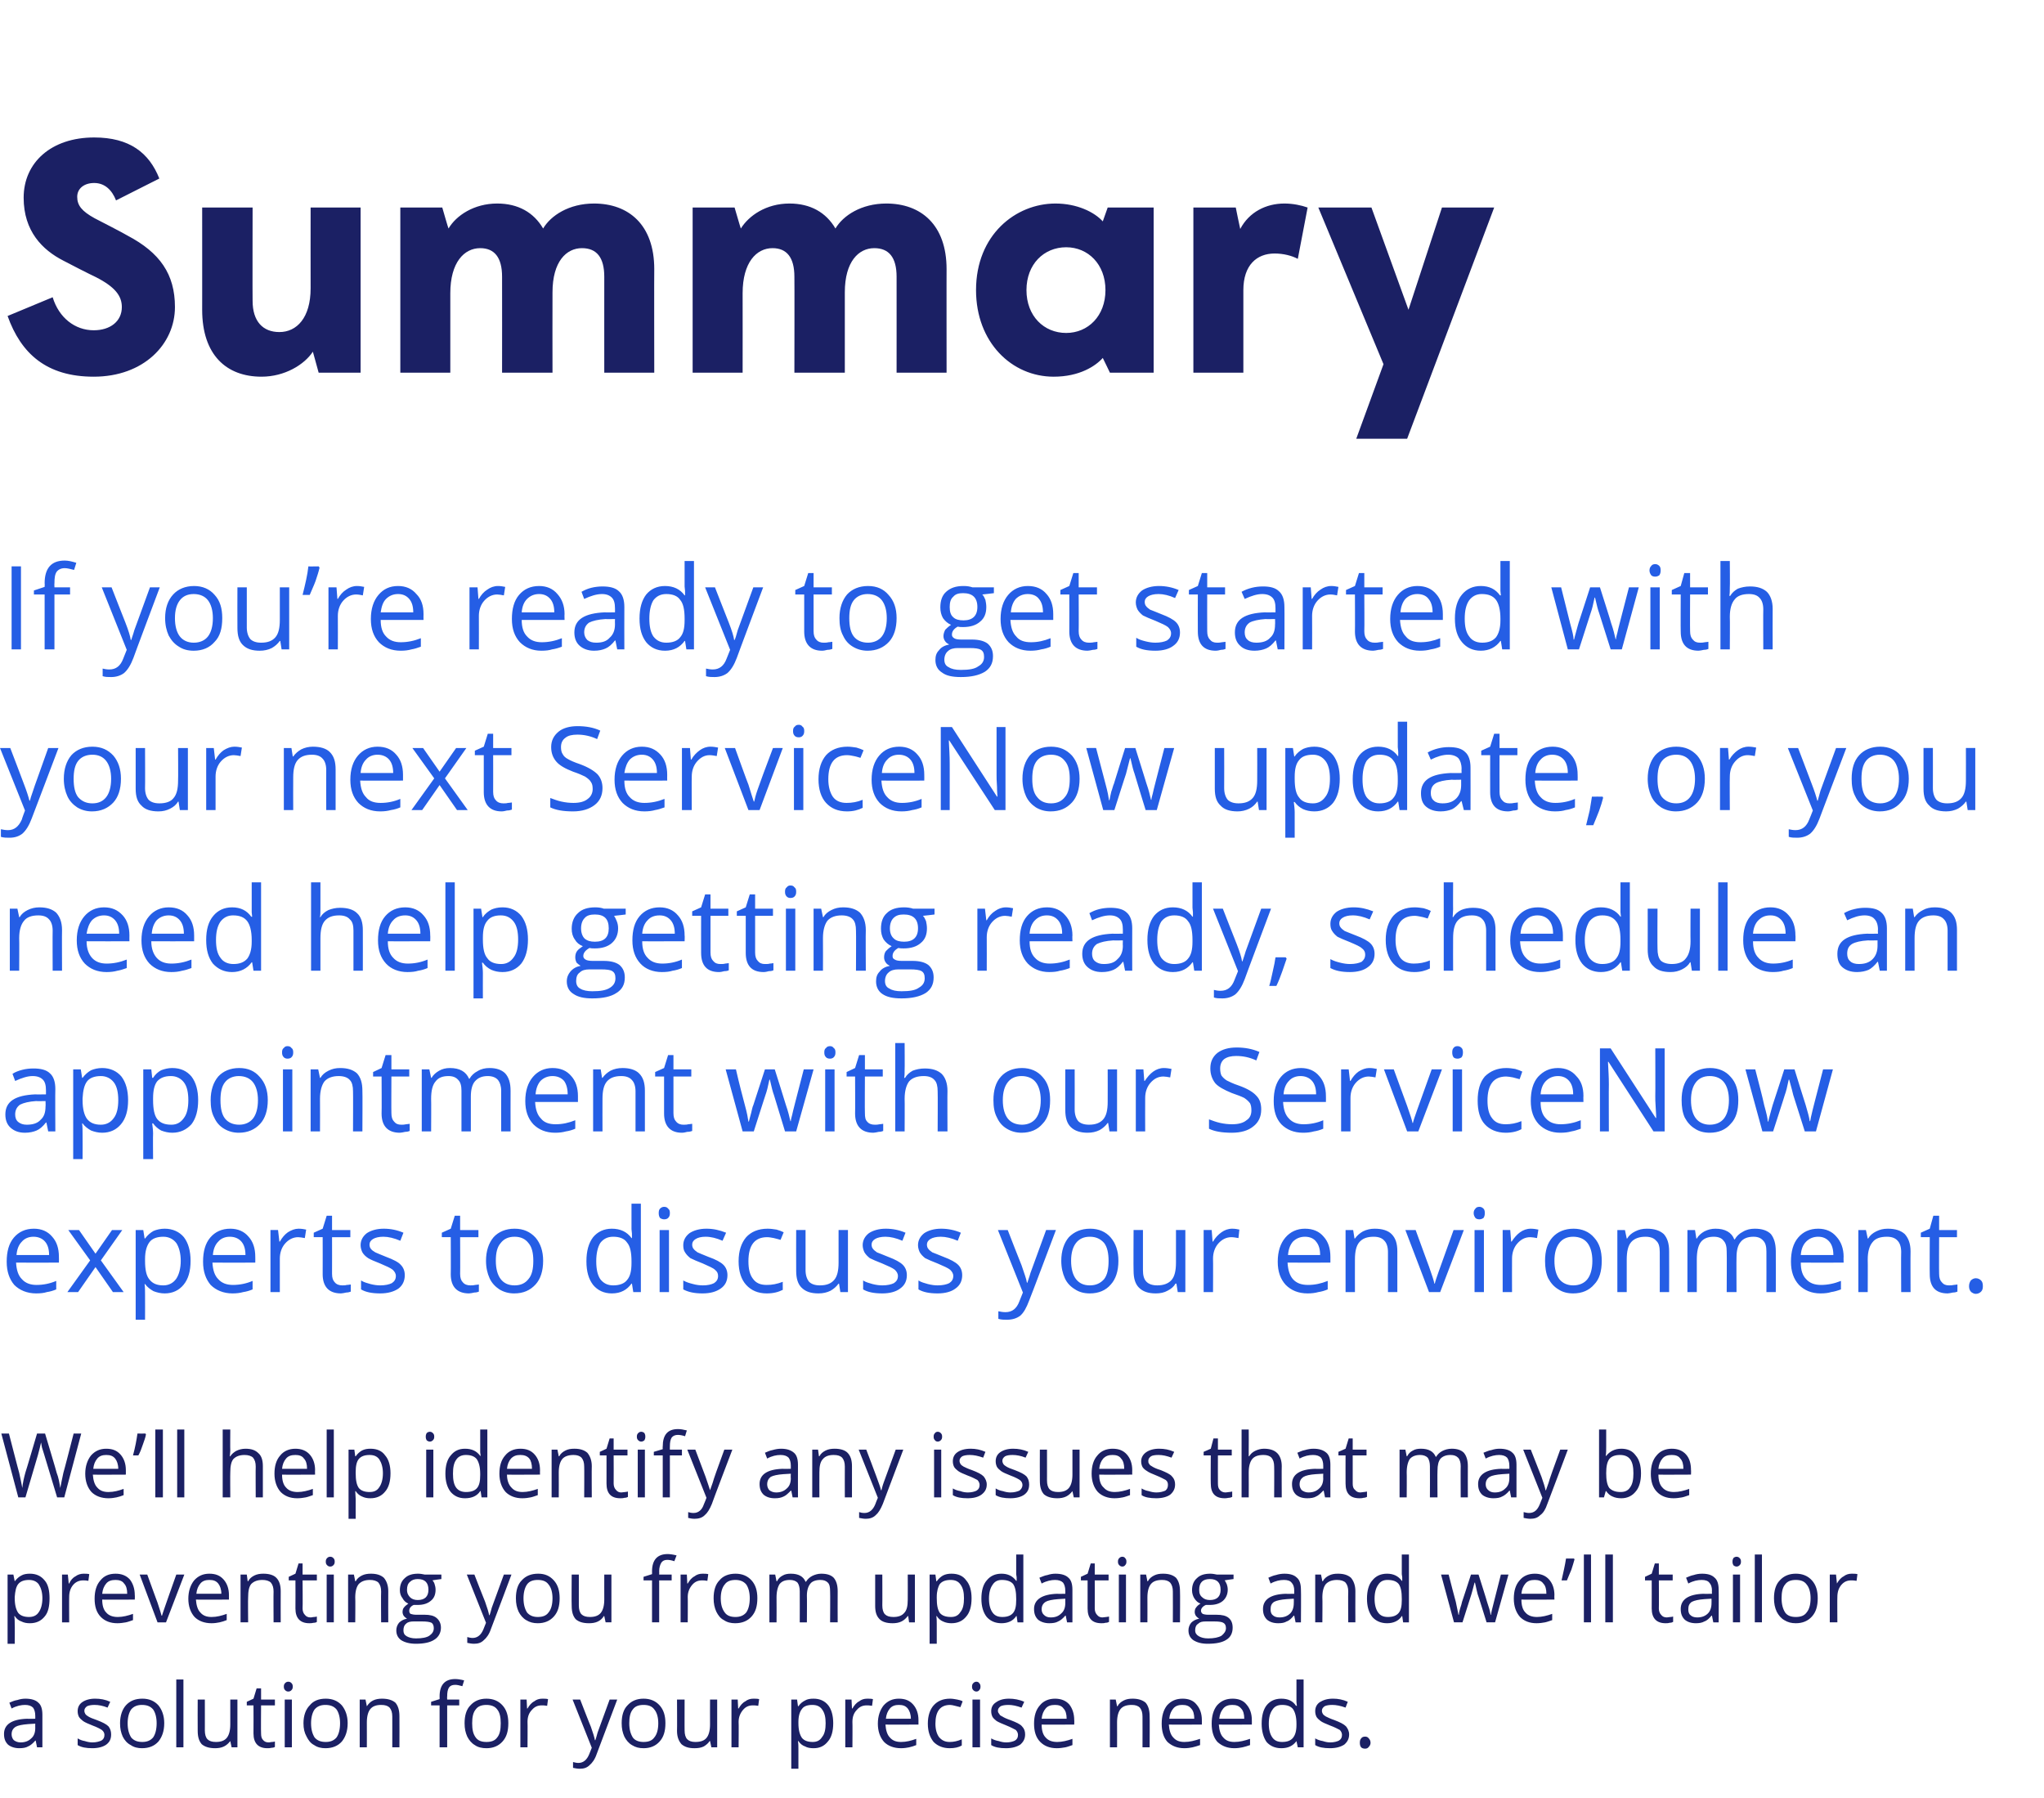
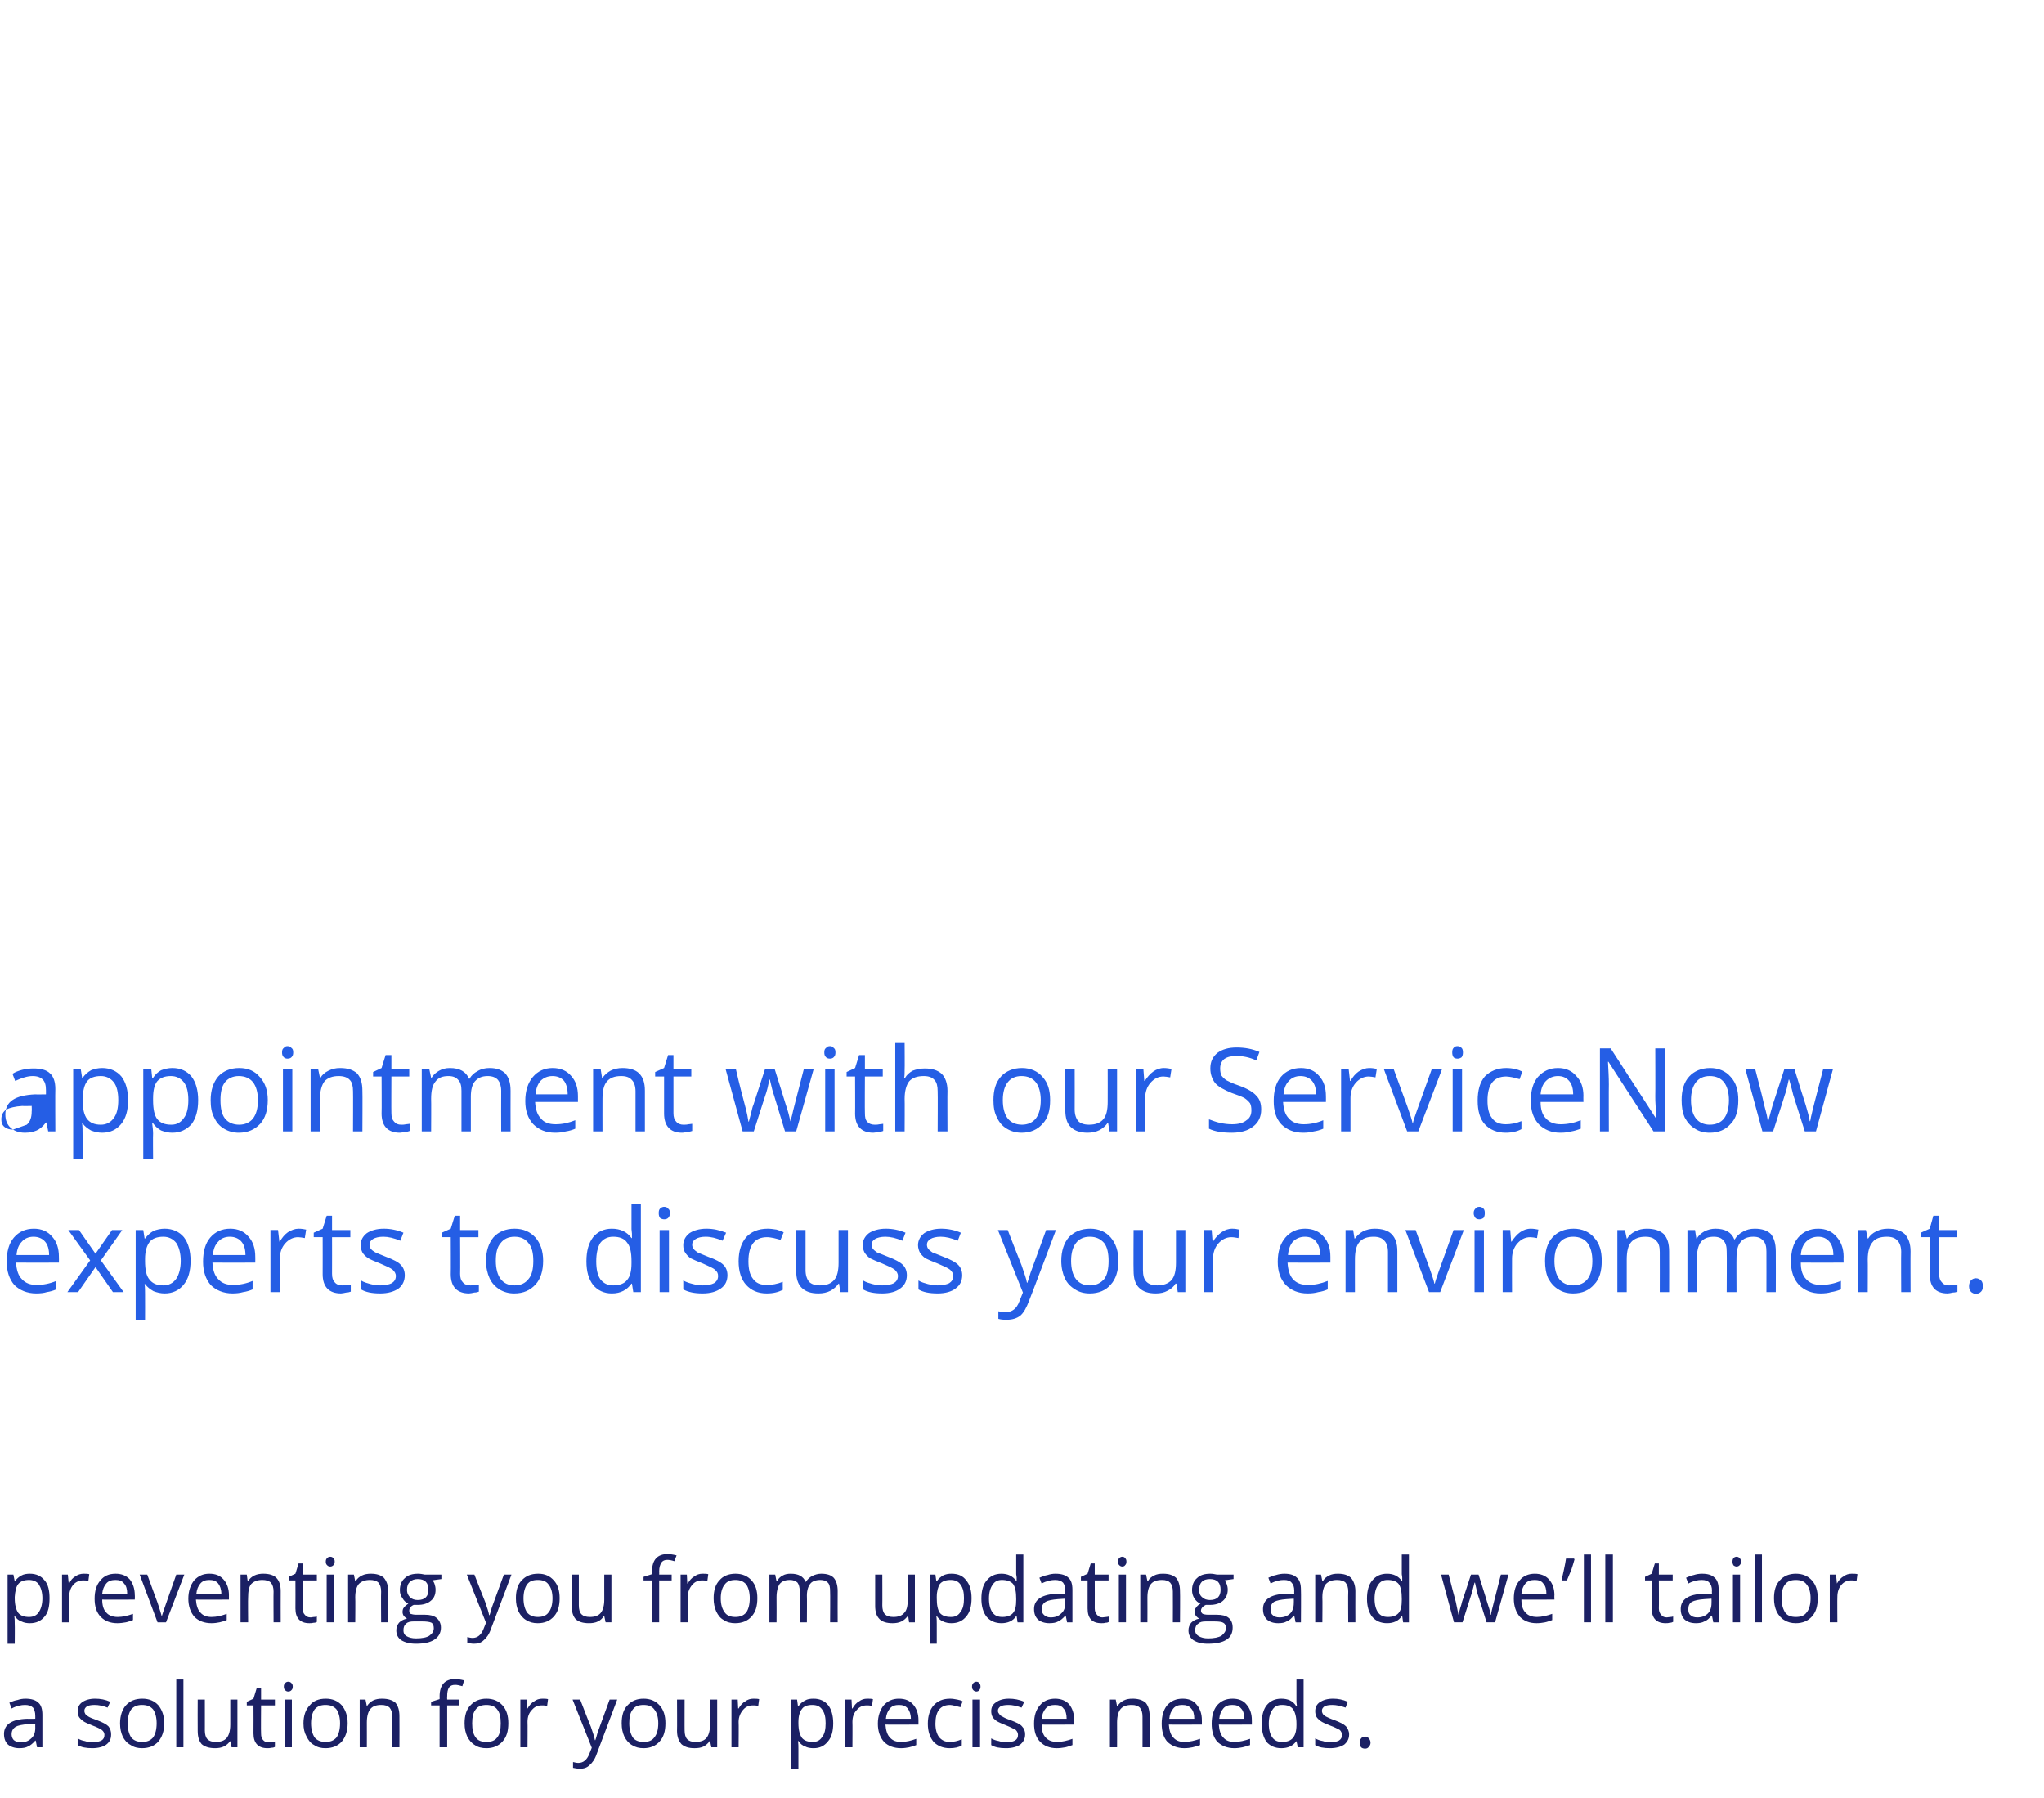
<svg xmlns="http://www.w3.org/2000/svg" version="1.1" width="458px" height="402.8px" viewBox="0 -28 458 402.8" style="top:-28px">
  <desc>Summary If you’re ready to get started with your next ServiceNow update, or you need help getting ready, schedule an ...</desc>
  <defs />
  <g id="Group204012">
    <path d="m8.3 363.5l-.3-1.5c0 0-.1-.02-.1 0c-.5.6-1.1 1.1-1.6 1.3c-.5.3-1.2.4-2 .4c-1 0-1.9-.3-2.5-.8c-.6-.6-.9-1.3-.9-2.4c0-2.1 1.7-3.3 5.2-3.4c0 .04 1.8 0 1.8 0c0 0 .02-.68 0-.7c0-.8-.2-1.4-.5-1.8c-.4-.4-1-.6-1.8-.6c-.8 0-1.9.2-3 .8c0 0-.5-1.3-.5-1.3c.5-.2 1.1-.5 1.8-.6c.6-.2 1.2-.3 1.8-.3c1.3 0 2.3.3 2.9.9c.6.5.9 1.4.9 2.7c0 0 0 7.3 0 7.3l-1.2 0zm-3.7-1.1c1 0 1.8-.3 2.4-.9c.6-.5.9-1.3.9-2.3c-.02 0 0-1 0-1c0 0-1.64.1-1.6.1c-1.3.1-2.3.3-2.8.6c-.6.4-.9.9-.9 1.7c0 .5.2 1 .5 1.3c.4.3.9.5 1.5.5zm20.3-1.8c0 1-.3 1.7-1.1 2.3c-.7.5-1.8.8-3.1.8c-1.4 0-2.5-.2-3.3-.7c0 0 0-1.5 0-1.5c.5.3 1 .5 1.6.6c.6.2 1.2.3 1.7.3c.9 0 1.5-.2 2-.4c.5-.3.7-.7.7-1.3c0-.4-.2-.8-.6-1.1c-.3-.2-1-.6-2.1-1c-1-.4-1.7-.7-2.1-1c-.4-.3-.7-.6-.9-.9c-.2-.4-.3-.8-.3-1.3c0-.8.3-1.5 1-2c.7-.5 1.7-.8 2.9-.8c1.2 0 2.3.2 3.4.7c0 0-.6 1.3-.6 1.3c-1-.4-2-.6-2.9-.6c-.7 0-1.3.1-1.7.3c-.4.3-.6.6-.6 1c0 .3.1.5.2.7c.2.3.4.4.7.6c.3.2 1 .5 1.9.8c1.3.5 2.1.9 2.6 1.4c.4.5.6 1.1.6 1.8zm11.9-2.5c0 1.8-.5 3.1-1.3 4.1c-.9 1-2.1 1.5-3.7 1.5c-.9 0-1.8-.2-2.5-.7c-.8-.4-1.4-1.1-1.8-1.9c-.4-.9-.6-1.8-.6-3c0-1.7.5-3.1 1.3-4c.9-1 2.1-1.5 3.7-1.5c1.5 0 2.7.5 3.6 1.5c.8 1 1.3 2.3 1.3 4zm-8.2 0c0 1.4.3 2.4.8 3.2c.6.7 1.4 1 2.5 1c1 0 1.8-.3 2.4-1c.5-.7.8-1.8.8-3.2c0-1.3-.3-2.4-.8-3.1c-.6-.7-1.4-1-2.5-1c-1 0-1.8.3-2.4 1c-.5.7-.8 1.8-.8 3.1zm12.5 5.4l-1.6 0l0-15.2l1.6 0l0 15.2zm4.8-10.7c0 0 .01 6.94 0 6.9c0 .9.2 1.6.6 2c.4.4 1 .6 1.9.6c1.1 0 1.9-.3 2.4-.9c.5-.6.8-1.6.8-3c0 .02 0-5.6 0-5.6l1.6 0l0 10.7l-1.3 0l-.3-1.4c0 0-.04-.04 0 0c-.4.5-.8.9-1.4 1.2c-.6.3-1.3.4-2 .4c-1.3 0-2.3-.3-3-.9c-.6-.7-.9-1.6-.9-3c-.03 0 0-7 0-7l1.6 0zm14.3 9.6c.3 0 .5-.1.8-.1c.3 0 .5-.1.6-.1c0 0 0 1.2 0 1.2c-.1.1-.4.2-.7.2c-.4.1-.7.1-1 .1c-2 0-3.1-1.1-3.1-3.3c.03.02 0-6.3 0-6.3l-1.5 0l0-.8l1.5-.7l.7-2.3l1 0l0 2.5l3.1 0l0 1.3l-3.1 0c0 0-.05 6.26 0 6.3c0 .6.1 1.1.4 1.4c.3.4.7.6 1.3.6zm5.2 1.1l-1.6 0l0-10.7l1.6 0l0 10.7zm-1.8-13.6c0-.4.1-.6.3-.8c.2-.2.4-.3.7-.3c.3 0 .5.1.7.3c.2.2.3.4.3.8c0 .4-.1.6-.3.8c-.2.2-.4.3-.7.3c-.3 0-.5-.1-.7-.3c-.2-.2-.3-.4-.3-.8zm14.3 8.2c0 1.8-.5 3.1-1.3 4.1c-.9 1-2.1 1.5-3.7 1.5c-.9 0-1.8-.2-2.5-.7c-.8-.4-1.3-1.1-1.7-1.9c-.5-.9-.7-1.8-.7-3c0-1.7.5-3.1 1.4-4c.8-1 2-1.5 3.6-1.5c1.5 0 2.7.5 3.6 1.5c.8 1 1.3 2.3 1.3 4zm-8.2 0c0 1.4.3 2.4.8 3.2c.6.7 1.4 1 2.5 1c1 0 1.8-.3 2.4-1c.5-.7.8-1.8.8-3.2c0-1.3-.3-2.4-.8-3.1c-.6-.7-1.4-1-2.5-1c-1 0-1.8.3-2.4 1c-.5.7-.8 1.8-.8 3.1zm18.2 5.4c0 0 .01-6.92 0-6.9c0-.9-.2-1.5-.6-2c-.4-.4-1-.6-1.9-.6c-1.1 0-1.9.3-2.4.9c-.5.6-.8 1.6-.8 3c.01-.02 0 5.6 0 5.6l-1.6 0l0-10.7l1.3 0l.3 1.5c0 0 .05-.04 0 0c.4-.6.8-1 1.4-1.3c.6-.3 1.3-.4 2-.4c1.3 0 2.3.3 3 .9c.6.7.9 1.7.9 3c.03.02 0 7 0 7l-1.6 0zm15-9.4l-2.7 0l0 9.4l-1.7 0l0-9.4l-1.9 0l0-.8l1.9-.6c0 0 .03-.56 0-.6c0-2.6 1.2-3.9 3.5-3.9c.5 0 1.2.1 2 .3c0 0-.4 1.3-.4 1.3c-.7-.2-1.2-.3-1.6-.3c-.7 0-1.1.2-1.4.6c-.3.5-.4 1.1-.4 2c-.04 0 0 .7 0 .7l2.7 0l0 1.3zm11 4c0 1.8-.4 3.1-1.3 4.1c-.9 1-2.1 1.5-3.6 1.5c-1 0-1.9-.2-2.6-.7c-.7-.4-1.3-1.1-1.7-1.9c-.4-.9-.6-1.8-.6-3c0-1.7.4-3.1 1.3-4c.9-1 2.1-1.5 3.6-1.5c1.5 0 2.7.5 3.6 1.5c.9 1 1.3 2.3 1.3 4zm-8.1 0c0 1.4.2 2.4.8 3.2c.5.7 1.3 1 2.4 1c1.1 0 1.9-.3 2.4-1c.6-.7.8-1.8.8-3.2c0-1.3-.2-2.4-.8-3.1c-.5-.7-1.4-1-2.4-1c-1.1 0-1.9.3-2.4 1c-.6.7-.8 1.8-.8 3.1zm15.7-5.5c.5 0 .9 0 1.3.1c0 0-.2 1.5-.2 1.5c-.5-.1-.9-.1-1.2-.1c-.9 0-1.6.3-2.2 1c-.7.7-1 1.6-1 2.7c.04-.04 0 5.7 0 5.7l-1.6 0l0-10.7l1.4 0l.1 2c0 0 .12-.02.1 0c.4-.7.9-1.3 1.5-1.6c.5-.4 1.1-.6 1.8-.6zm6.8.2l1.7 0c0 0 2.36 6.1 2.4 6.1c.5 1.4.8 2.4.9 3c0 0 .1 0 .1 0c.1-.3.3-.9.5-1.7c.3-.8 1.2-3.3 2.7-7.4c-.02 0 1.7 0 1.7 0c0 0-4.58 12.18-4.6 12.2c-.4 1.2-1 2-1.6 2.5c-.6.6-1.3.8-2.2.8c-.5 0-1-.1-1.5-.2c0 0 0-1.3 0-1.3c.4.1.8.2 1.2.2c1.1 0 1.9-.7 2.4-1.9c0-.02.6-1.5.6-1.5l-4.3-10.8zm20.8 5.3c0 1.8-.4 3.1-1.3 4.1c-.9 1-2.1 1.5-3.6 1.5c-1 0-1.8-.2-2.6-.7c-.7-.4-1.3-1.1-1.7-1.9c-.4-.9-.6-1.8-.6-3c0-1.7.4-3.1 1.3-4c.9-1 2.1-1.5 3.6-1.5c1.5 0 2.7.5 3.6 1.5c.9 1 1.3 2.3 1.3 4zm-8.1 0c0 1.4.3 2.4.8 3.2c.5.7 1.4 1 2.4 1c1.1 0 1.9-.3 2.4-1c.6-.7.9-1.8.9-3.2c0-1.3-.3-2.4-.9-3.1c-.5-.7-1.3-1-2.4-1c-1.1 0-1.9.3-2.4 1c-.6.7-.8 1.8-.8 3.1zm12.4-5.3c0 0-.02 6.94 0 6.9c0 .9.2 1.6.6 2c.4.4 1 .6 1.8.6c1.2 0 2-.3 2.5-.9c.5-.6.8-1.6.8-3c-.02.02 0-5.6 0-5.6l1.6 0l0 10.7l-1.3 0l-.3-1.4c0 0-.06-.04-.1 0c-.3.5-.8.9-1.3 1.2c-.6.3-1.3.4-2.1.4c-1.3 0-2.2-.3-2.9-.9c-.6-.7-1-1.6-1-3c.04 0 0-7 0-7l1.7 0zm15.4-.2c.5 0 .9 0 1.3.1c0 0-.2 1.5-.2 1.5c-.5-.1-.9-.1-1.2-.1c-.9 0-1.6.3-2.2 1c-.6.7-1 1.6-1 2.7c.05-.04 0 5.7 0 5.7l-1.6 0l0-10.7l1.4 0l.1 2c0 0 .13-.02.1 0c.4-.7.9-1.3 1.5-1.6c.5-.4 1.1-.6 1.8-.6zm13.5 11.1c-.7 0-1.4-.1-1.9-.4c-.6-.2-1.1-.6-1.5-1.2c0 0-.1 0-.1 0c.1.6.1 1.2.1 1.8c0 0 0 4.4 0 4.4l-1.6 0l0-15.5l1.3 0l.2 1.5c0 0 .1-.04.1 0c.4-.6.9-1 1.5-1.3c.5-.3 1.1-.4 1.9-.4c1.4 0 2.5.5 3.3 1.5c.7.9 1.1 2.3 1.1 4c0 1.8-.4 3.2-1.2 4.1c-.8 1-1.8 1.5-3.2 1.5zm-.3-9.7c-1.1 0-1.9.3-2.3.9c-.5.6-.8 1.6-.8 2.9c0 0 0 .3 0 .3c0 1.5.3 2.6.8 3.3c.5.6 1.3.9 2.4.9c.9 0 1.6-.3 2.1-1.1c.6-.7.8-1.8.8-3.1c0-1.3-.2-2.3-.8-3.1c-.5-.7-1.2-1-2.2-1zm12.3-1.4c.5 0 .9 0 1.3.1c0 0-.2 1.5-.2 1.5c-.5-.1-.9-.1-1.2-.1c-.9 0-1.6.3-2.2 1c-.7.7-1 1.6-1 2.7c.04-.04 0 5.7 0 5.7l-1.6 0l0-10.7l1.4 0l.1 2c0 0 .12-.02.1 0c.4-.7.9-1.3 1.5-1.6c.5-.4 1.1-.6 1.8-.6zm7.6 11.1c-1.6 0-2.9-.5-3.8-1.4c-.9-1-1.4-2.4-1.4-4.1c0-1.7.5-3.1 1.3-4.1c.9-1 2-1.5 3.4-1.5c1.4 0 2.4.4 3.2 1.3c.8.9 1.2 2.1 1.2 3.5c0 .02 0 1 0 1c0 0-7.37.04-7.4 0c.1 1.3.4 2.3 1 2.9c.6.7 1.4 1 2.5 1c1.2 0 2.3-.3 3.4-.7c0 0 0 1.4 0 1.4c-.5.2-1.1.4-1.6.5c-.5.1-1.1.2-1.8.2zm-.5-9.7c-.8 0-1.5.2-2 .8c-.5.6-.8 1.3-.9 2.3c0 0 5.6 0 5.6 0c0-1-.3-1.8-.7-2.3c-.5-.6-1.1-.8-2-.8zm14.1 9.1c-.7.4-1.6.6-2.7.6c-1.5 0-2.7-.5-3.6-1.4c-.8-1-1.3-2.3-1.3-4.1c0-1.8.5-3.2 1.3-4.1c.9-1 2.1-1.5 3.7-1.5c.5 0 1.1.1 1.6.2c.5.1.9.2 1.2.4c0 0-.5 1.3-.5 1.3c-.4-.1-.8-.2-1.2-.3c-.4-.1-.8-.2-1.1-.2c-2.2 0-3.3 1.4-3.3 4.2c0 1.3.3 2.3.8 3c.6.7 1.3 1.1 2.4 1.1c.9 0 1.8-.2 2.7-.6c.03 0 0 1.4 0 1.4c0 0 .03.04 0 0zm4.1.4l-1.7 0l0-10.7l1.7 0l0 10.7zm-1.8-13.6c0-.4.1-.6.3-.8c.2-.2.4-.3.7-.3c.2 0 .5.1.6.3c.2.2.3.4.3.8c0 .4-.1.6-.3.8c-.1.2-.4.3-.6.3c-.3 0-.5-.1-.7-.3c-.2-.2-.3-.4-.3-.8zm11.9 10.7c0 1-.4 1.7-1.1 2.3c-.8.5-1.8.8-3.2.8c-1.4 0-2.5-.2-3.3-.7c0 0 0-1.5 0-1.5c.5.3 1.1.5 1.7.6c.6.2 1.1.3 1.7.3c.8 0 1.5-.2 1.9-.4c.5-.3.7-.7.7-1.3c0-.4-.2-.8-.5-1.1c-.4-.2-1.1-.6-2.1-1c-1-.4-1.7-.7-2.2-1c-.4-.3-.7-.6-.9-.9c-.2-.4-.3-.8-.3-1.3c0-.8.3-1.5 1.1-2c.7-.5 1.6-.8 2.9-.8c1.1 0 2.3.2 3.4.7c0 0-.6 1.3-.6 1.3c-1.1-.4-2.1-.6-2.9-.6c-.8 0-1.4.1-1.8.3c-.4.3-.6.6-.6 1c0 .3.1.5.3.7c.1.3.3.4.7.6c.3.2.9.5 1.8.8c1.3.5 2.2.9 2.6 1.4c.5.5.7 1.1.7 1.8zm7.1 3.1c-1.6 0-2.8-.5-3.7-1.4c-1-1-1.4-2.4-1.4-4.1c0-1.7.4-3.1 1.3-4.1c.8-1 2-1.5 3.4-1.5c1.3 0 2.4.4 3.2 1.3c.7.9 1.1 2.1 1.1 3.5c.04.02 0 1 0 1c0 0-7.33.04-7.3 0c0 1.3.3 2.3.9 2.9c.6.7 1.5 1 2.6 1c1.1 0 2.3-.3 3.4-.7c0 0 0 1.4 0 1.4c-.6.2-1.1.4-1.6.5c-.6.1-1.2.2-1.9.2zm-.4-9.7c-.9 0-1.6.2-2.1.8c-.5.6-.8 1.3-.9 2.3c0 0 5.6 0 5.6 0c0-1-.2-1.8-.7-2.3c-.4-.6-1.1-.8-1.9-.8zm19.6 9.5c0 0 .02-6.92 0-6.9c0-.9-.2-1.5-.6-2c-.4-.4-1-.6-1.8-.6c-1.2 0-2 .3-2.5.9c-.5.6-.8 1.6-.8 3c.02-.02 0 5.6 0 5.6l-1.6 0l0-10.7l1.3 0l.3 1.5c0 0 .06-.04.1 0c.3-.6.8-1 1.4-1.3c.6-.3 1.2-.4 2-.4c1.2 0 2.2.3 2.9.9c.6.7.9 1.7.9 3c.04.02 0 7 0 7l-1.6 0zm9.4.2c-1.6 0-2.8-.5-3.8-1.4c-.9-1-1.3-2.4-1.3-4.1c0-1.7.4-3.1 1.2-4.1c.9-1 2-1.5 3.5-1.5c1.3 0 2.4.4 3.1 1.3c.8.9 1.2 2.1 1.2 3.5c.02.02 0 1 0 1c0 0-7.36.04-7.4 0c.1 1.3.4 2.3 1 2.9c.6.7 1.4 1 2.5 1c1.2 0 2.3-.3 3.5-.7c0 0 0 1.4 0 1.4c-.6.2-1.2.4-1.7.5c-.5.1-1.1.2-1.8.2zm-.5-9.7c-.8 0-1.5.2-2 .8c-.5.6-.8 1.3-.9 2.3c0 0 5.6 0 5.6 0c0-1-.2-1.8-.7-2.3c-.5-.6-1.1-.8-2-.8zm11.7 9.7c-1.6 0-2.8-.5-3.8-1.4c-.9-1-1.3-2.4-1.3-4.1c0-1.7.4-3.1 1.2-4.1c.9-1 2-1.5 3.5-1.5c1.3 0 2.4.4 3.1 1.3c.8.9 1.2 2.1 1.2 3.5c.02.02 0 1 0 1c0 0-7.35.04-7.4 0c.1 1.3.4 2.3 1 2.9c.6.7 1.4 1 2.5 1c1.2 0 2.3-.3 3.5-.7c0 0 0 1.4 0 1.4c-.6.2-1.2.4-1.7.5c-.5.1-1.1.2-1.8.2zm-.5-9.7c-.8 0-1.5.2-2 .8c-.5.6-.8 1.3-.9 2.3c0 0 5.6 0 5.6 0c0-1-.2-1.8-.7-2.3c-.5-.6-1.1-.8-2-.8zm14.4 8.1c0 0-.04-.04 0 0c-.8 1.1-1.9 1.6-3.4 1.6c-1.4 0-2.5-.5-3.3-1.4c-.7-1-1.1-2.4-1.1-4.1c0-1.8.4-3.2 1.1-4.1c.8-1 1.9-1.5 3.3-1.5c1.5 0 2.6.5 3.3 1.6c.04-.02.2 0 .2 0l-.1-.8l0-.7l0-4.4l1.6 0l0 15.2l-1.3 0l-.3-1.4zm-3.2.2c1.1 0 1.9-.3 2.4-.9c.5-.6.8-1.5.8-2.9c0 0 0-.3 0-.3c0-1.5-.3-2.6-.8-3.3c-.5-.6-1.3-.9-2.4-.9c-1 0-1.7.3-2.2 1.1c-.5.7-.8 1.7-.8 3.1c0 1.4.3 2.4.8 3.1c.5.7 1.2 1 2.2 1zm15-1.7c0 1-.4 1.7-1.1 2.3c-.8.5-1.8.8-3.2.8c-1.4 0-2.5-.2-3.3-.7c0 0 0-1.5 0-1.5c.5.3 1.1.5 1.7.6c.6.2 1.1.3 1.7.3c.8 0 1.5-.2 1.9-.4c.5-.3.7-.7.7-1.3c0-.4-.2-.8-.5-1.1c-.4-.2-1.1-.6-2.2-1c-1-.4-1.7-.7-2.1-1c-.4-.3-.7-.6-.9-.9c-.2-.4-.3-.8-.3-1.3c0-.8.3-1.5 1-2c.8-.5 1.7-.8 3-.8c1.1 0 2.2.2 3.3.7c0 0-.5 1.3-.5 1.3c-1.1-.4-2.1-.6-3-.6c-.7 0-1.3.1-1.7.3c-.4.3-.6.6-.6 1c0 .3.1.5.2.7c.2.3.4.4.7.6c.4.2 1 .5 1.9.8c1.3.5 2.1.9 2.6 1.4c.4.5.7 1.1.7 1.8zm2.4 1.9c0-.5.1-.8.3-1c.2-.3.5-.4.9-.4c.3 0 .6.1.8.4c.2.2.4.5.4 1c0 .4-.2.7-.4.9c-.2.3-.5.4-.8.4c-.4 0-.7-.1-.9-.3c-.2-.2-.3-.6-.3-1z" stroke="none" fill="#1b2064" />
    <path d="m6.7 335.7c-.7 0-1.3-.1-1.9-.4c-.6-.2-1.1-.6-1.5-1.2c0 0-.1 0-.1 0c.1.6.1 1.2.1 1.8c.04 0 0 4.4 0 4.4l-1.6 0l0-15.5l1.3 0l.3 1.5c0 0 .04-.04 0 0c.5-.6.9-1 1.5-1.3c.5-.3 1.2-.4 1.9-.4c1.4 0 2.5.5 3.3 1.5c.8.9 1.1 2.3 1.1 4c0 1.8-.3 3.2-1.1 4.1c-.8 1-1.9 1.5-3.3 1.5zm-.2-9.7c-1.1 0-1.9.3-2.4.9c-.5.6-.7 1.6-.8 2.9c0 0 0 .3 0 .3c0 1.5.3 2.6.8 3.3c.5.6 1.3.9 2.4.9c.9 0 1.7-.3 2.2-1.1c.5-.7.8-1.8.8-3.1c0-1.3-.3-2.3-.8-3.1c-.5-.7-1.3-1-2.2-1zm12.2-1.4c.5 0 .9 0 1.3.1c0 0-.2 1.5-.2 1.5c-.5-.1-.8-.1-1.2-.1c-.8 0-1.6.3-2.2 1c-.6.7-.9 1.6-.9 2.7c-.03-.04 0 5.7 0 5.7l-1.6 0l0-10.7l1.3 0l.2 2c0 0 .05-.02.1 0c.3-.7.8-1.3 1.4-1.6c.5-.4 1.2-.6 1.8-.6zm7.6 11.1c-1.6 0-2.8-.5-3.7-1.4c-1-1-1.4-2.4-1.4-4.1c0-1.7.4-3.1 1.3-4.1c.8-1 1.9-1.5 3.4-1.5c1.3 0 2.4.4 3.2 1.3c.7.9 1.1 2.1 1.1 3.5c.04.02 0 1 0 1c0 0-7.34.04-7.3 0c0 1.3.3 2.3.9 2.9c.6.7 1.5 1 2.6 1c1.1 0 2.3-.3 3.4-.7c0 0 0 1.4 0 1.4c-.6.2-1.1.4-1.6.5c-.6.1-1.2.2-1.9.2zm-.4-9.7c-.9 0-1.6.2-2.1.8c-.5.6-.8 1.3-.9 2.3c0 0 5.6 0 5.6 0c0-1-.2-1.8-.7-2.3c-.4-.6-1.1-.8-1.9-.8zm9.4 9.5l-4-10.7l1.7 0c0 0 2.3 6.34 2.3 6.3c.5 1.5.8 2.5.9 2.9c0 0 .1 0 .1 0c.1-.3.3-1 .7-2.1c.4-1.1 1.2-3.5 2.5-7.1c.04 0 1.8 0 1.8 0l-4.1 10.7l-1.9 0zm12.1.2c-1.6 0-2.9-.5-3.8-1.4c-.9-1-1.4-2.4-1.4-4.1c0-1.7.5-3.1 1.3-4.1c.9-1 2-1.5 3.4-1.5c1.4 0 2.4.4 3.2 1.3c.8.9 1.2 2.1 1.2 3.5c0 .02 0 1 0 1c0 0-7.38.04-7.4 0c.1 1.3.4 2.3 1 2.9c.6.7 1.4 1 2.5 1c1.2 0 2.3-.3 3.4-.7c0 0 0 1.4 0 1.4c-.5.2-1.1.4-1.6.5c-.5.1-1.1.2-1.8.2zm-.5-9.7c-.8 0-1.5.2-2 .8c-.5.6-.8 1.3-.9 2.3c0 0 5.6 0 5.6 0c0-1-.3-1.8-.7-2.3c-.5-.6-1.1-.8-2-.8zm14.4 9.5c0 0-.04-6.92 0-6.9c0-.9-.2-1.5-.6-2c-.4-.4-1.1-.6-1.9-.6c-1.1 0-1.9.3-2.5.9c-.5.6-.7 1.6-.7 3c-.05-.02 0 5.6 0 5.6l-1.7 0l0-10.7l1.4 0l.2 1.5c0 0 .09-.04.1 0c.3-.6.8-1 1.4-1.3c.6-.3 1.3-.4 2-.4c1.3 0 2.3.3 2.9.9c.7.7 1 1.7 1 3c-.02.02 0 7 0 7l-1.6 0zm8.3-1.1c.3 0 .5-.1.8-.1c.3 0 .5-.1.6-.1c0 0 0 1.2 0 1.2c-.1.1-.4.2-.7.2c-.4.1-.7.1-1 .1c-2 0-3.1-1.1-3.1-3.3c.03.02 0-6.3 0-6.3l-1.5 0l0-.8l1.5-.7l.7-2.3l.9 0l0 2.5l3.2 0l0 1.3l-3.2 0c0 0 .05 6.26 0 6.3c0 .6.2 1.1.5 1.4c.3.4.7.6 1.3.6zm5.2 1.1l-1.6 0l0-10.7l1.6 0l0 10.7zm-1.8-13.6c0-.4.1-.6.3-.8c.2-.2.4-.3.7-.3c.3 0 .5.1.7.3c.2.2.3.4.3.8c0 .4-.1.6-.3.8c-.2.2-.4.3-.7.3c-.3 0-.5-.1-.7-.3c-.2-.2-.3-.4-.3-.8zm12.4 13.6c0 0-.05-6.92 0-6.9c0-.9-.2-1.5-.6-2c-.4-.4-1.1-.6-1.9-.6c-1.1 0-1.9.3-2.5.9c-.5.6-.8 1.6-.8 3c.05-.02 0 5.6 0 5.6l-1.6 0l0-10.7l1.3 0l.3 1.5c0 0 .09-.04.1 0c.3-.6.8-1 1.4-1.3c.6-.3 1.3-.4 2-.4c1.3 0 2.2.3 2.9.9c.6.7 1 1.7 1 3c-.03.02 0 7 0 7l-1.6 0zm13.5-10.7l0 1c0 0-1.99.26-2 .3c.2.2.4.5.5.9c.1.3.2.7.2 1.2c0 1-.3 1.9-1.1 2.5c-.7.6-1.7.9-2.9.9c-.3 0-.6 0-.9 0c-.7.3-1 .8-1 1.3c0 .3.1.6.3.7c.3.1.7.2 1.3.2c0 0 1.9 0 1.9 0c1.1 0 2 .2 2.6.7c.6.5 1 1.2 1 2.2c0 1.1-.5 2.1-1.5 2.7c-.9.6-2.3.9-4.1.9c-1.4 0-2.5-.3-3.3-.8c-.7-.5-1.1-1.2-1.1-2.2c0-.6.2-1.2.6-1.7c.4-.4 1-.8 1.8-.9c-.3-.2-.5-.4-.7-.6c-.2-.3-.3-.6-.3-.9c0-.4.1-.8.3-1c.2-.3.6-.6 1-.9c-.5-.2-1-.6-1.3-1.2c-.4-.5-.6-1.1-.6-1.8c0-1.2.4-2.1 1.1-2.7c.7-.7 1.7-1 3-1c.5 0 1 .1 1.5.2c0 0 3.7 0 3.7 0zm-8.5 12.5c0 .6.2 1 .7 1.3c.5.3 1.2.5 2.1.5c1.4 0 2.4-.2 3-.6c.7-.5 1-1 1-1.7c0-.6-.2-1-.5-1.2c-.4-.2-1.1-.3-2.1-.3c0 0-1.9 0-1.9 0c-.7 0-1.3.1-1.7.5c-.4.3-.6.8-.6 1.5zm.8-9.1c0 .8.3 1.3.7 1.7c.4.4 1 .6 1.7.6c1.6 0 2.4-.8 2.4-2.3c0-1.6-.8-2.4-2.4-2.4c-.7 0-1.3.2-1.7.6c-.5.4-.7 1-.7 1.8zm13.4-3.4l1.7 0c0 0 2.37 6.1 2.4 6.1c.5 1.4.8 2.4.9 3c0 0 .1 0 .1 0c.1-.3.3-.9.5-1.7c.3-.8 1.2-3.3 2.7-7.4c-.01 0 1.7 0 1.7 0c0 0-4.57 12.18-4.6 12.2c-.4 1.2-1 2-1.6 2.5c-.6.6-1.3.8-2.2.8c-.5 0-1-.1-1.5-.2c0 0 0-1.3 0-1.3c.4.1.8.2 1.2.2c1.1 0 1.9-.7 2.4-1.9c.01-.02.6-1.5.6-1.5l-4.3-10.8zm20.8 5.3c0 1.8-.4 3.1-1.3 4.1c-.9 1-2.1 1.5-3.6 1.5c-1 0-1.8-.2-2.6-.7c-.7-.4-1.3-1.1-1.7-1.9c-.4-.9-.6-1.8-.6-3c0-1.7.4-3.1 1.3-4c.9-1 2.1-1.5 3.7-1.5c1.5 0 2.6.5 3.5 1.5c.9 1 1.3 2.3 1.3 4zm-8.1 0c0 1.4.3 2.4.8 3.2c.6.7 1.4 1 2.4 1c1.1 0 1.9-.3 2.4-1c.6-.7.9-1.8.9-3.2c0-1.3-.3-2.4-.9-3.1c-.5-.7-1.3-1-2.4-1c-1.1 0-1.9.3-2.4 1c-.5.7-.8 1.8-.8 3.1zm12.4-5.3c0 0 0 6.94 0 6.9c0 .9.2 1.6.6 2c.4.4 1 .6 1.9.6c1.1 0 1.9-.3 2.4-.9c.5-.6.8-1.6.8-3c-.01.02 0-5.6 0-5.6l1.6 0l0 10.7l-1.3 0l-.3-1.4c0 0-.05-.04-.1 0c-.3.5-.7.9-1.3 1.2c-.6.3-1.3.4-2 .4c-1.4 0-2.3-.3-3-.9c-.6-.7-.9-1.6-.9-3c-.05 0 0-7 0-7l1.6 0zm20.8 1.3l-2.8 0l0 9.4l-1.6 0l0-9.4l-1.9 0l0-.8l1.9-.6c0 0 .02-.56 0-.6c0-2.6 1.2-3.9 3.5-3.9c.5 0 1.2.1 2 .3c0 0-.5 1.3-.5 1.3c-.6-.2-1.1-.3-1.6-.3c-.6 0-1 .2-1.3.6c-.3.5-.5 1.1-.5 2c.04 0 0 .7 0 .7l2.8 0l0 1.3zm6.9-1.5c.5 0 .9 0 1.3.1c0 0-.2 1.5-.2 1.5c-.5-.1-.9-.1-1.2-.1c-.9 0-1.6.3-2.2 1c-.6.7-1 1.6-1 2.7c.04-.04 0 5.7 0 5.7l-1.6 0l0-10.7l1.4 0l.1 2c0 0 .12-.02.1 0c.4-.7.9-1.3 1.5-1.6c.5-.4 1.1-.6 1.8-.6zm12.3 5.5c0 1.8-.4 3.1-1.3 4.1c-.9 1-2.1 1.5-3.7 1.5c-.9 0-1.8-.2-2.5-.7c-.8-.4-1.3-1.1-1.7-1.9c-.4-.9-.6-1.8-.6-3c0-1.7.4-3.1 1.3-4c.8-1 2.1-1.5 3.6-1.5c1.5 0 2.7.5 3.6 1.5c.9 1 1.3 2.3 1.3 4zm-8.2 0c0 1.4.3 2.4.9 3.2c.5.7 1.3 1 2.4 1c1 0 1.8-.3 2.4-1c.5-.7.8-1.8.8-3.2c0-1.3-.3-2.4-.8-3.1c-.6-.7-1.4-1-2.4-1c-1.1 0-1.9.3-2.4 1c-.6.7-.9 1.8-.9 3.1zm24.5 5.4c0 0 .05-6.96 0-7c0-.8-.1-1.5-.5-1.9c-.4-.4-.9-.6-1.7-.6c-1 0-1.8.3-2.2.8c-.5.6-.8 1.5-.8 2.7c.04.02 0 6 0 6l-1.6 0c0 0 .02-6.96 0-7c0-.8-.2-1.5-.5-1.9c-.4-.4-1-.6-1.7-.6c-1.1 0-1.8.3-2.3.9c-.4.6-.7 1.6-.7 3c.03-.02 0 5.6 0 5.6l-1.6 0l0-10.7l1.3 0l.3 1.5c0 0 .06-.04.1 0c.3-.6.7-1 1.3-1.3c.5-.3 1.1-.4 1.8-.4c1.7 0 2.8.6 3.3 1.8c0 0 .1 0 .1 0c.3-.5.8-1 1.4-1.3c.6-.3 1.3-.5 2-.5c1.3 0 2.2.3 2.8.9c.6.7.9 1.7.9 3c-.03.02 0 7 0 7l-1.7 0zm11.7-10.7c0 0 .03 6.94 0 6.9c0 .9.2 1.6.6 2c.4.4 1 .6 1.9.6c1.1 0 1.9-.3 2.4-.9c.6-.6.8-1.6.8-3c.02.02 0-5.6 0-5.6l1.6 0l0 10.7l-1.3 0l-.2-1.4c0 0-.12-.04-.1 0c-.4.5-.8.9-1.4 1.2c-.6.3-1.3.4-2 .4c-1.3 0-2.3-.3-2.9-.9c-.7-.7-1-1.6-1-3c-.01 0 0-7 0-7l1.6 0zm15.5 10.9c-.6 0-1.3-.1-1.9-.4c-.5-.2-1-.6-1.4-1.2c0 0-.1 0-.1 0c.1.6.1 1.2.1 1.8c-.01 0 0 4.4 0 4.4l-1.6 0l0-15.5l1.3 0l.2 1.5c0 0 .09-.04.1 0c.4-.6.9-1 1.4-1.3c.6-.3 1.2-.4 1.9-.4c1.5 0 2.6.5 3.3 1.5c.8.9 1.2 2.3 1.2 4c0 1.8-.4 3.2-1.2 4.1c-.8 1-1.9 1.5-3.3 1.5zm-.2-9.7c-1.1 0-1.9.3-2.4.9c-.4.6-.7 1.6-.7 2.9c0 0 0 .3 0 .3c0 1.5.2 2.6.7 3.3c.5.6 1.3.9 2.5.9c.9 0 1.6-.3 2.1-1.1c.6-.7.8-1.8.8-3.1c0-1.3-.2-2.3-.8-3.1c-.5-.7-1.2-1-2.2-1zm14.8 8.1c0 0-.08-.04-.1 0c-.7 1.1-1.9 1.6-3.3 1.6c-1.4 0-2.5-.5-3.3-1.4c-.8-1-1.2-2.4-1.2-4.1c0-1.8.4-3.2 1.2-4.1c.8-1 1.9-1.5 3.3-1.5c1.4 0 2.5.5 3.3 1.6c0-.02.1 0 .1 0l0-.8l-.1-.7l0-4.4l1.6 0l0 15.2l-1.3 0l-.2-1.4zm-3.2.2c1.1 0 1.9-.3 2.4-.9c.5-.6.7-1.5.7-2.9c0 0 0-.3 0-.3c0-1.5-.2-2.6-.7-3.3c-.5-.6-1.4-.9-2.5-.9c-.9 0-1.6.3-2.1 1.1c-.5.7-.8 1.7-.8 3.1c0 1.4.3 2.4.8 3.1c.5.7 1.2 1 2.2 1zm14.5 1.2l-.3-1.5c0 0-.09-.02-.1 0c-.5.6-1.1 1.1-1.6 1.3c-.5.3-1.2.4-2 .4c-1 0-1.9-.3-2.5-.8c-.6-.6-.9-1.3-.9-2.4c0-2.1 1.8-3.3 5.2-3.4c.01.04 1.8 0 1.8 0c0 0 .03-.68 0-.7c0-.8-.2-1.4-.5-1.8c-.4-.4-1-.6-1.8-.6c-.8 0-1.9.2-3 .8c0 0-.5-1.3-.5-1.3c.6-.2 1.1-.5 1.8-.6c.6-.2 1.2-.3 1.8-.3c1.3 0 2.3.3 2.9.9c.6.5.9 1.4.9 2.7c.01 0 0 7.3 0 7.3l-1.2 0zm-3.7-1.1c1.1 0 1.8-.3 2.4-.9c.6-.5.9-1.3.9-2.3c-.01 0 0-1 0-1c0 0-1.63.1-1.6.1c-1.3.1-2.3.3-2.8.6c-.6.4-.9.9-.9 1.7c0 .5.2 1 .6 1.3c.3.3.8.5 1.4.5zm11.6 0c.3 0 .6-.1.9-.1c.2 0 .5-.1.6-.1c0 0 0 1.2 0 1.2c-.2.1-.4.2-.8.2c-.3.1-.6.1-.9.1c-2.1 0-3.1-1.1-3.1-3.3c0 .02 0-6.3 0-6.3l-1.5 0l0-.8l1.5-.7l.7-2.3l.9 0l0 2.5l3.1 0l0 1.3l-3.1 0c0 0 .02 6.26 0 6.3c0 .6.2 1.1.5 1.4c.3.4.7.6 1.2.6zm5.3 1.1l-1.6 0l0-10.7l1.6 0l0 10.7zm-1.8-13.6c0-.4.1-.6.3-.8c.2-.2.4-.3.7-.3c.2 0 .5.1.6.3c.2.2.3.4.3.8c0 .4-.1.6-.3.8c-.1.2-.4.3-.6.3c-.3 0-.5-.1-.7-.3c-.2-.2-.3-.4-.3-.8zm12.3 13.6c0 0 .03-6.92 0-6.9c0-.9-.2-1.5-.6-2c-.4-.4-1-.6-1.8-.6c-1.2 0-2 .3-2.5.9c-.5.6-.8 1.6-.8 3c.02-.02 0 5.6 0 5.6l-1.6 0l0-10.7l1.3 0l.3 1.5c0 0 .06-.04.1 0c.3-.6.8-1 1.4-1.3c.6-.3 1.2-.4 2-.4c1.3 0 2.2.3 2.9.9c.6.7.9 1.7.9 3c.05.02 0 7 0 7l-1.6 0zm13.6-10.7l0 1c0 0-2.01.26-2 .3c.2.2.3.5.5.9c.1.3.2.7.2 1.2c0 1-.4 1.9-1.1 2.5c-.7.6-1.7.9-2.9.9c-.4 0-.6 0-.9 0c-.7.3-1.1.8-1.1 1.3c0 .3.2.6.4.7c.2.1.7.2 1.2.2c0 0 1.9 0 1.9 0c1.2 0 2.1.2 2.7.7c.6.5.9 1.2.9 2.2c0 1.1-.4 2.1-1.4 2.7c-.9.6-2.3.9-4.2.9c-1.4 0-2.4-.3-3.2-.8c-.7-.5-1.1-1.2-1.1-2.2c0-.6.2-1.2.6-1.7c.4-.4 1-.8 1.8-.9c-.3-.2-.5-.4-.7-.6c-.2-.3-.3-.6-.3-.9c0-.4.1-.8.3-1c.2-.3.5-.6 1-.9c-.6-.2-1-.6-1.4-1.2c-.3-.5-.5-1.1-.5-1.8c0-1.2.4-2.1 1.1-2.7c.7-.7 1.7-1 3-1c.5 0 1 .1 1.5.2c-.03 0 3.7 0 3.7 0zm-8.6 12.5c0 .6.3 1 .8 1.3c.5.3 1.2.5 2.1.5c1.3 0 2.3-.2 3-.6c.6-.5 1-1 1-1.7c0-.6-.2-1-.6-1.2c-.3-.2-1-.3-2-.3c0 0-1.9 0-1.9 0c-.8 0-1.3.1-1.7.5c-.5.3-.7.8-.7 1.5zm.9-9.1c0 .8.2 1.3.7 1.7c.4.4 1 .6 1.7.6c1.6 0 2.4-.8 2.4-2.3c0-1.6-.8-2.4-2.4-2.4c-.8 0-1.4.2-1.8.6c-.4.4-.6 1-.6 1.8zm21.6 7.3l-.3-1.5c0 0-.05-.02-.1 0c-.5.6-1 1.1-1.6 1.3c-.5.3-1.1.4-1.9.4c-1.1 0-1.9-.3-2.5-.8c-.6-.6-.9-1.3-.9-2.4c0-2.1 1.7-3.3 5.1-3.4c.05.04 1.9 0 1.9 0c0 0-.03-.68 0-.7c0-.8-.2-1.4-.6-1.8c-.3-.4-.9-.6-1.7-.6c-.9 0-1.9.2-3 .8c0 0-.5-1.3-.5-1.3c.5-.2 1.1-.5 1.7-.6c.6-.2 1.3-.3 1.9-.3c1.3 0 2.2.3 2.8.9c.6.5.9 1.4.9 2.7c.05 0 0 7.3 0 7.3l-1.2 0zm-3.6-1.1c1 0 1.8-.3 2.4-.9c.5-.5.8-1.3.8-2.3c.03 0 0-1 0-1c0 0-1.59.1-1.6.1c-1.3.1-2.2.3-2.8.6c-.6.4-.8.9-.8 1.7c0 .5.1 1 .5 1.3c.3.3.8.5 1.5.5zm15.4 1.1c0 0-.05-6.92 0-6.9c0-.9-.2-1.5-.6-2c-.4-.4-1.1-.6-1.9-.6c-1.1 0-1.9.3-2.5.9c-.5.6-.8 1.6-.8 3c.05-.02 0 5.6 0 5.6l-1.6 0l0-10.7l1.3 0l.3 1.5c0 0 .09-.04.1 0c.3-.6.8-1 1.4-1.3c.6-.3 1.2-.4 2-.4c1.3 0 2.2.3 2.9.9c.6.7 1 1.7 1 3c-.03.02 0 7 0 7l-1.6 0zm12.1-1.4c0 0-.08-.04-.1 0c-.7 1.1-1.9 1.6-3.3 1.6c-1.4 0-2.5-.5-3.3-1.4c-.8-1-1.2-2.4-1.2-4.1c0-1.8.4-3.2 1.2-4.1c.8-1 1.9-1.5 3.3-1.5c1.4 0 2.5.5 3.3 1.6c0-.02.1 0 .1 0l0-.8l-.1-.7l0-4.4l1.6 0l0 15.2l-1.3 0l-.2-1.4zm-3.2.2c1.1 0 1.9-.3 2.4-.9c.5-.6.7-1.5.7-2.9c0 0 0-.3 0-.3c0-1.5-.2-2.6-.7-3.3c-.5-.6-1.3-.9-2.5-.9c-.9 0-1.6.3-2.1 1.1c-.5.7-.8 1.7-.8 3.1c0 1.4.3 2.4.8 3.1c.5.7 1.2 1 2.2 1zm22.1 1.2c0 0-1.95-6.28-2-6.3c-.1-.4-.3-1.2-.6-2.6c0 0-.1 0-.1 0c-.3 1.1-.5 2-.7 2.6c-.01.04-2 6.3-2 6.3l-1.9 0l-2.9-10.7c0 0 1.68 0 1.7 0c.7 2.7 1.2 4.7 1.6 6.1c.3 1.4.5 2.4.6 2.9c0 0 .1 0 .1 0c0-.4.1-.9.3-1.5c.2-.5.3-1 .4-1.4c.01.04 2-6.1 2-6.1l1.7 0c0 0 1.95 6.14 1.9 6.1c.4 1.2.7 2.1.8 2.9c0 0 .1 0 .1 0c0-.3.1-.6.2-1.1c.1-.5.8-3.1 2-7.9c.02 0 1.7 0 1.7 0l-3 10.7l-1.9 0zm11.2.2c-1.6 0-2.8-.5-3.7-1.4c-.9-1-1.4-2.4-1.4-4.1c0-1.7.4-3.1 1.3-4.1c.8-1 2-1.5 3.4-1.5c1.3 0 2.4.4 3.2 1.3c.8.9 1.2 2.1 1.2 3.5c-.04.02 0 1 0 1c0 0-7.42.04-7.4 0c0 1.3.3 2.3.9 2.9c.6.7 1.5 1 2.6 1c1.1 0 2.3-.3 3.4-.7c0 0 0 1.4 0 1.4c-.6.2-1.1.4-1.6.5c-.5.1-1.2.2-1.9.2zm-.4-9.7c-.9 0-1.6.2-2.1.8c-.5.6-.8 1.3-.9 2.3c0 0 5.6 0 5.6 0c0-1-.2-1.8-.7-2.3c-.4-.6-1.1-.8-1.9-.8zm8.8-4.8c0 0 .1.24.1.2c-.2.7-.4 1.4-.7 2.3c-.4.9-.7 1.7-1 2.4c0 0-1.2 0-1.2 0c.4-1.8.8-3.5 1-4.9c-.02.02 1.8 0 1.8 0zm3.8 14.3l-1.6 0l0-15.2l1.6 0l0 15.2zm4.9 0l-1.7 0l0-15.2l1.7 0l0 15.2zm12.1-1.1c.2 0 .5-.1.8-.1c.3 0 .5-.1.6-.1c0 0 0 1.2 0 1.2c-.2.1-.4.2-.8.2c-.3.1-.6.1-.9.1c-2 0-3.1-1.1-3.1-3.3c.02.02 0-6.3 0-6.3l-1.5 0l0-.8l1.5-.7l.7-2.3l.9 0l0 2.5l3.1 0l0 1.3l-3.1 0c0 0 .04 6.26 0 6.3c0 .6.2 1.1.5 1.4c.3.4.7.6 1.3.6zm10.4 1.1l-.3-1.5c0 0-.06-.02-.1 0c-.5.6-1 1.1-1.6 1.3c-.5.3-1.2.4-1.9.4c-1.1 0-1.9-.3-2.5-.8c-.6-.6-.9-1.3-.9-2.4c0-2.1 1.7-3.3 5.1-3.4c.04.04 1.9 0 1.9 0c0 0-.04-.68 0-.7c0-.8-.2-1.4-.6-1.8c-.3-.4-.9-.6-1.7-.6c-.9 0-1.9.2-3 .8c0 0-.5-1.3-.5-1.3c.5-.2 1.1-.5 1.7-.6c.6-.2 1.2-.3 1.9-.3c1.3 0 2.2.3 2.8.9c.6.5.9 1.4.9 2.7c.04 0 0 7.3 0 7.3l-1.2 0zm-3.6-1.1c1 0 1.8-.3 2.4-.9c.5-.5.8-1.3.8-2.3c.02 0 0-1 0-1c0 0-1.6.1-1.6.1c-1.3.1-2.2.3-2.8.6c-.6.4-.8.9-.8 1.7c0 .5.1 1 .5 1.3c.3.3.8.5 1.5.5zm9.6 1.1l-1.6 0l0-10.7l1.6 0l0 10.7zm-1.7-13.6c0-.4.1-.6.2-.8c.2-.2.5-.3.7-.3c.3 0 .5.1.7.3c.2.2.3.4.3.8c0 .4-.1.6-.3.8c-.2.2-.4.3-.7.3c-.2 0-.5-.1-.7-.3c-.1-.2-.2-.4-.2-.8zm6.6 13.6l-1.6 0l0-15.2l1.6 0l0 15.2zm12.5-5.4c0 1.8-.4 3.1-1.3 4.1c-.9 1-2.1 1.5-3.6 1.5c-1 0-1.8-.2-2.6-.7c-.7-.4-1.3-1.1-1.7-1.9c-.4-.9-.6-1.8-.6-3c0-1.7.4-3.1 1.3-4c.9-1 2.1-1.5 3.6-1.5c1.5 0 2.7.5 3.6 1.5c.9 1 1.3 2.3 1.3 4zm-8.1 0c0 1.4.3 2.4.8 3.2c.5.7 1.3 1 2.4 1c1.1 0 1.9-.3 2.4-1c.6-.7.9-1.8.9-3.2c0-1.3-.3-2.4-.9-3.1c-.5-.7-1.3-1-2.4-1c-1.1 0-1.9.3-2.4 1c-.6.7-.8 1.8-.8 3.1zm15.7-5.5c.5 0 .9 0 1.3.1c0 0-.2 1.5-.2 1.5c-.5-.1-.9-.1-1.2-.1c-.9 0-1.6.3-2.2 1c-.6.7-.9 1.6-.9 2.7c-.04-.04 0 5.7 0 5.7l-1.7 0l0-10.7l1.4 0l.2 2c0 0 .04-.02 0 0c.4-.7.9-1.3 1.5-1.6c.5-.4 1.1-.6 1.8-.6z" stroke="none" fill="#1b2064" />
-     <path d="m14.4 307.5l-1.6 0c0 0-2.9-9.56-2.9-9.6c-.1-.4-.3-.9-.5-1.6c-.1-.6-.2-1-.2-1.1c-.2.8-.4 1.8-.7 2.8c0 0-2.8 9.5-2.8 9.5l-1.6 0l-3.8-14.3l1.7 0c0 0 2.28 8.84 2.3 8.8c.3 1.3.5 2.4.7 3.4c.1-1.2.4-2.4.7-3.5c.04 0 2.6-8.7 2.6-8.7l1.8 0c0 0 2.64 8.78 2.6 8.8c.4 1 .6 2.1.8 3.4c.2-.9.4-2.1.7-3.4c.04.02 2.3-8.8 2.3-8.8l1.7 0l-3.8 14.3zm9.9.2c-1.6 0-2.9-.5-3.8-1.4c-.9-1-1.4-2.4-1.4-4.1c0-1.7.5-3.1 1.3-4.1c.9-1 2-1.5 3.4-1.5c1.4 0 2.4.4 3.2 1.3c.8.9 1.2 2.1 1.2 3.5c-.01.02 0 1 0 1c0 0-7.38.04-7.4 0c.1 1.3.4 2.3 1 2.9c.6.7 1.4 1 2.5 1c1.2 0 2.3-.3 3.4-.7c0 0 0 1.4 0 1.4c-.5.2-1.1.4-1.6.5c-.5.1-1.1.2-1.8.2zm-.5-9.7c-.8 0-1.5.2-2 .8c-.5.6-.8 1.3-.9 2.3c0 0 5.6 0 5.6 0c0-1-.3-1.8-.7-2.3c-.5-.6-1.1-.8-2-.8zm8.8-4.8c0 0 .14.24.1.2c-.1.7-.4 1.4-.7 2.3c-.3.9-.6 1.7-1 2.4c0 0-1.2 0-1.2 0c.5-1.8.8-3.5 1-4.9c.01.02 1.8 0 1.8 0zm3.9 14.3l-1.7 0l0-15.2l1.7 0l0 15.2zm4.8 0l-1.6 0l0-15.2l1.6 0l0 15.2zm16 0c0 0-.04-6.92 0-6.9c0-.9-.2-1.5-.6-2c-.4-.4-1.1-.6-1.9-.6c-1.1 0-1.9.3-2.5.9c-.5.6-.7 1.6-.7 3c-.04 0 0 5.6 0 5.6l-1.7 0l0-15.2l1.7 0c0 0-.04 4.6 0 4.6c0 .6-.1 1-.1 1.4c0 0 .1 0 .1 0c.3-.5.8-.9 1.3-1.2c.6-.3 1.3-.5 2.1-.5c1.3 0 2.2.3 2.9 1c.7.6 1 1.6 1 2.9c-.01.02 0 7 0 7l-1.6 0zm9.3.2c-1.6 0-2.8-.5-3.7-1.4c-.9-1-1.4-2.4-1.4-4.1c0-1.7.4-3.1 1.3-4.1c.8-1 2-1.5 3.4-1.5c1.3 0 2.4.4 3.2 1.3c.8.9 1.2 2.1 1.2 3.5c-.04.02 0 1 0 1c0 0-7.41.04-7.4 0c0 1.3.3 2.3.9 2.9c.6.7 1.5 1 2.6 1c1.1 0 2.3-.3 3.4-.7c0 0 0 1.4 0 1.4c-.6.2-1.1.4-1.6.5c-.5.1-1.2.2-1.9.2zm-.4-9.7c-.9 0-1.6.2-2.1.8c-.5.6-.8 1.3-.9 2.3c0 0 5.6 0 5.6 0c0-1-.2-1.8-.7-2.3c-.4-.6-1.1-.8-1.9-.8zm8.6 9.5l-1.6 0l0-15.2l1.6 0l0 15.2zm8.2.2c-.7 0-1.3-.1-1.9-.4c-.5-.2-1-.6-1.4-1.2c0 0-.1 0-.1 0c0 .6.1 1.2.1 1.8c-.02 0 0 4.4 0 4.4l-1.6 0l0-15.5l1.3 0l.2 1.5c0 0 .08-.04.1 0c.4-.6.9-1 1.4-1.3c.6-.3 1.2-.4 1.9-.4c1.5 0 2.6.5 3.3 1.5c.8.9 1.2 2.3 1.2 4c0 1.8-.4 3.2-1.2 4.1c-.8 1-1.9 1.5-3.3 1.5zm-.2-9.7c-1.1 0-1.9.3-2.4.9c-.5.6-.7 1.6-.7 2.9c0 0 0 .3 0 .3c0 1.5.2 2.6.7 3.3c.5.6 1.3.9 2.4.9c1 0 1.7-.3 2.2-1.1c.5-.7.8-1.8.8-3.1c0-1.3-.3-2.3-.8-3.1c-.5-.7-1.2-1-2.2-1zm14.3 9.5l-1.6 0l0-10.7l1.6 0l0 10.7zm-1.7-13.6c0-.4.1-.6.2-.8c.2-.2.5-.3.7-.3c.3 0 .5.1.7.3c.2.2.3.4.3.8c0 .4-.1.6-.3.8c-.2.2-.4.3-.7.3c-.2 0-.5-.1-.7-.3c-.1-.2-.2-.4-.2-.8zm12.3 12.2c0 0-.1-.04-.1 0c-.7 1.1-1.9 1.6-3.4 1.6c-1.4 0-2.4-.5-3.2-1.4c-.8-1-1.2-2.4-1.2-4.1c0-1.8.4-3.2 1.2-4.1c.8-1 1.8-1.5 3.2-1.5c1.5 0 2.6.5 3.4 1.6c-.02-.02.1 0 .1 0l-.1-.8l0-.7l0-4.4l1.6 0l0 15.2l-1.3 0l-.2-1.4zm-3.3.2c1.2 0 2-.3 2.5-.9c.5-.6.7-1.5.7-2.9c0 0 0-.3 0-.3c0-1.5-.3-2.6-.8-3.3c-.5-.6-1.3-.9-2.4-.9c-.9 0-1.7.3-2.2 1.1c-.5.7-.7 1.7-.7 3.1c0 1.4.2 2.4.7 3.1c.5.7 1.3 1 2.2 1zm12.6 1.4c-1.5 0-2.8-.5-3.7-1.4c-.9-1-1.4-2.4-1.4-4.1c0-1.7.4-3.1 1.3-4.1c.8-1 2-1.5 3.4-1.5c1.4 0 2.4.4 3.2 1.3c.8.9 1.2 2.1 1.2 3.5c-.03.02 0 1 0 1c0 0-7.4.04-7.4 0c0 1.3.4 2.3 1 2.9c.6.7 1.4 1 2.5 1c1.1 0 2.3-.3 3.4-.7c0 0 0 1.4 0 1.4c-.6.2-1.1.4-1.6.5c-.5.1-1.1.2-1.9.2zm-.4-9.7c-.9 0-1.5.2-2.1.8c-.5.6-.8 1.3-.9 2.3c0 0 5.6 0 5.6 0c0-1-.2-1.8-.6-2.3c-.5-.6-1.2-.8-2-.8zm14.3 9.5c0 0 .04-6.92 0-6.9c0-.9-.2-1.5-.6-2c-.4-.4-1-.6-1.8-.6c-1.1 0-2 .3-2.5.9c-.5.6-.8 1.6-.8 3c.03-.02 0 5.6 0 5.6l-1.6 0l0-10.7l1.3 0l.3 1.5c0 0 .07-.04.1 0c.3-.6.8-1 1.4-1.3c.6-.3 1.2-.4 2-.4c1.3 0 2.2.3 2.9.9c.6.7 1 1.7 1 3c-.04.02 0 7 0 7l-1.7 0zm8.3-1.1c.3 0 .6-.1.9-.1c.2 0 .5-.1.6-.1c0 0 0 1.2 0 1.2c-.2.1-.4.2-.8.2c-.3.1-.6.1-.9.1c-2.1 0-3.1-1.1-3.1-3.3c.01.02 0-6.3 0-6.3l-1.5 0l0-.8l1.5-.7l.7-2.3l.9 0l0 2.5l3.1 0l0 1.3l-3.1 0c0 0 .03 6.26 0 6.3c0 .6.2 1.1.5 1.4c.3.4.7.6 1.2.6zm5.3 1.1l-1.6 0l0-10.7l1.6 0l0 10.7zm-1.8-13.6c0-.4.1-.6.3-.8c.2-.2.4-.3.7-.3c.2 0 .5.1.7.3c.1.2.2.4.2.8c0 .4-.1.6-.2.8c-.2.2-.5.3-.7.3c-.3 0-.5-.1-.7-.3c-.2-.2-.3-.4-.3-.8zm10.1 4.2l-2.7 0l0 9.4l-1.6 0l0-9.4l-2 0l0-.8l2-.6c0 0-.04-.56 0-.6c0-2.6 1.1-3.9 3.4-3.9c.6 0 1.2.1 2 .3c0 0-.4 1.3-.4 1.3c-.6-.2-1.2-.3-1.6-.3c-.6 0-1.1.2-1.4.6c-.3.5-.4 1.1-.4 2c-.02 0 0 .7 0 .7l2.7 0l0 1.3zm1.2-1.3l1.8 0c0 0 2.3 6.1 2.3 6.1c.5 1.4.8 2.4 1 3c0 0 0 0 0 0c.1-.3.3-.9.6-1.7c.2-.8 1.1-3.3 2.6-7.4c.02 0 1.8 0 1.8 0c0 0-4.64 12.18-4.6 12.2c-.5 1.2-1 2-1.6 2.5c-.6.6-1.4.8-2.3.8c-.5 0-1-.1-1.4-.2c0 0 0-1.3 0-1.3c.3.1.7.2 1.2.2c1.1 0 1.9-.7 2.3-1.9c.04-.02.6-1.5.6-1.5l-4.3-10.8zm23.6 10.7l-.3-1.5c0 0-.13-.02-.1 0c-.6.6-1.1 1.1-1.6 1.3c-.6.3-1.2.4-2 .4c-1.1 0-1.9-.3-2.5-.8c-.6-.6-.9-1.3-.9-2.4c0-2.1 1.7-3.3 5.2-3.4c-.02.04 1.8 0 1.8 0c0 0-.01-.68 0-.7c0-.8-.2-1.4-.5-1.8c-.4-.4-1-.6-1.8-.6c-.9 0-1.9.2-3 .8c0 0-.5-1.3-.5-1.3c.5-.2 1.1-.5 1.7-.6c.7-.2 1.3-.3 1.9-.3c1.3 0 2.2.3 2.9.9c.6.5.9 1.4.9 2.7c-.02 0 0 7.3 0 7.3l-1.2 0zm-3.7-1.1c1 0 1.8-.3 2.4-.9c.6-.5.9-1.3.9-2.3c-.05 0 0-1 0-1c0 0-1.67.1-1.7.1c-1.3.1-2.2.3-2.8.6c-.5.4-.8.9-.8 1.7c0 .5.2 1 .5 1.3c.4.3.9.5 1.5.5zm15.4 1.1c0 0-.02-6.92 0-6.9c0-.9-.2-1.5-.6-2c-.4-.4-1-.6-1.9-.6c-1.1 0-1.9.3-2.4.9c-.6.6-.8 1.6-.8 3c-.02-.02 0 5.6 0 5.6l-1.6 0l0-10.7l1.3 0l.2 1.5c0 0 .12-.04.1 0c.3-.6.8-1 1.4-1.3c.6-.3 1.3-.4 2-.4c1.3 0 2.3.3 2.9.9c.7.7 1 1.7 1 3c0 .02 0 7 0 7l-1.6 0zm3.1-10.7l1.7 0c0 0 2.33 6.1 2.3 6.1c.5 1.4.9 2.4 1 3c0 0 .1 0 .1 0c.1-.3.2-.9.5-1.7c.3-.8 1.2-3.3 2.7-7.4c-.05 0 1.7 0 1.7 0c0 0-4.61 12.18-4.6 12.2c-.5 1.2-1 2-1.6 2.5c-.6.6-1.4.8-2.2.8c-.5 0-1-.1-1.5-.2c0 0 0-1.3 0-1.3c.3.1.7.2 1.2.2c1.1 0 1.9-.7 2.4-1.9c-.03-.02.6-1.5.6-1.5l-4.3-10.8zm18.5 10.7l-1.6 0l0-10.7l1.6 0l0 10.7zm-1.7-13.6c0-.4.1-.6.3-.8c.1-.2.4-.3.6-.3c.3 0 .5.1.7.3c.2.2.3.4.3.8c0 .4-.1.6-.3.8c-.2.2-.4.3-.7.3c-.2 0-.5-.1-.6-.3c-.2-.2-.3-.4-.3-.8zm11.9 10.7c0 1-.4 1.7-1.2 2.3c-.7.5-1.7.8-3.1.8c-1.4 0-2.5-.2-3.3-.7c0 0 0-1.5 0-1.5c.5.3 1.1.5 1.7.6c.5.2 1.1.3 1.7.3c.8 0 1.5-.2 1.9-.4c.5-.3.7-.7.7-1.3c0-.4-.2-.8-.5-1.1c-.4-.2-1.1-.6-2.2-1c-1-.4-1.7-.7-2.1-1c-.4-.3-.7-.6-.9-.9c-.2-.4-.3-.8-.3-1.3c0-.8.3-1.5 1-2c.7-.5 1.7-.8 3-.8c1.1 0 2.2.2 3.3.7c0 0-.5 1.3-.5 1.3c-1.1-.4-2.1-.6-3-.6c-.7 0-1.3.1-1.7.3c-.4.3-.6.6-.6 1c0 .3.1.5.2.7c.2.3.4.4.7.6c.4.2 1 .5 1.9.8c1.3.5 2.1.9 2.6 1.4c.4.5.7 1.1.7 1.8zm9.5 0c0 1-.3 1.7-1.1 2.3c-.7.5-1.8.8-3.1.8c-1.4 0-2.5-.2-3.3-.7c0 0 0-1.5 0-1.5c.5.3 1 .5 1.6.6c.6.2 1.2.3 1.7.3c.9 0 1.5-.2 2-.4c.4-.3.7-.7.7-1.3c0-.4-.2-.8-.6-1.1c-.3-.2-1-.6-2.1-1c-1-.4-1.7-.7-2.1-1c-.4-.3-.7-.6-.9-.9c-.2-.4-.3-.8-.3-1.3c0-.8.3-1.5 1-2c.7-.5 1.7-.8 2.9-.8c1.2 0 2.3.2 3.4.7c0 0-.6 1.3-.6 1.3c-1-.4-2-.6-2.9-.6c-.8 0-1.3.1-1.7.3c-.4.3-.6.6-.6 1c0 .3.1.5.2.7c.2.3.4.4.7.6c.3.2 1 .5 1.9.8c1.3.5 2.1.9 2.6 1.4c.4.5.6 1.1.6 1.8zm4-7.8c0 0 .01 6.94 0 6.9c0 .9.2 1.6.6 2c.4.4 1 .6 1.9.6c1.1 0 1.9-.3 2.4-.9c.5-.6.8-1.6.8-3c0 .02 0-5.6 0-5.6l1.6 0l0 10.7l-1.3 0l-.3-1.4c0 0-.04-.04 0 0c-.4.5-.8.9-1.4 1.2c-.6.3-1.3.4-2 .4c-1.3 0-2.3-.3-3-.9c-.6-.7-.9-1.6-.9-3c-.03 0 0-7 0-7l1.6 0zm15.1 10.9c-1.5 0-2.8-.5-3.7-1.4c-.9-1-1.4-2.4-1.4-4.1c0-1.7.4-3.1 1.3-4.1c.8-1 2-1.5 3.4-1.5c1.4 0 2.4.4 3.2 1.3c.8.9 1.2 2.1 1.2 3.5c-.03.02 0 1 0 1c0 0-7.4.04-7.4 0c0 1.3.3 2.3 1 2.9c.6.7 1.4 1 2.5 1c1.1 0 2.3-.3 3.4-.7c0 0 0 1.4 0 1.4c-.6.2-1.1.4-1.6.5c-.5.1-1.1.2-1.9.2zm-.4-9.7c-.9 0-1.5.2-2.1.8c-.5.6-.8 1.3-.9 2.3c0 0 5.6 0 5.6 0c0-1-.2-1.8-.7-2.3c-.4-.6-1.1-.8-1.9-.8zm14 6.6c0 1-.4 1.7-1.1 2.3c-.7.5-1.8.8-3.1.8c-1.4 0-2.6-.2-3.3-.7c0 0 0-1.5 0-1.5c.5.3 1 .5 1.6.6c.6.2 1.2.3 1.7.3c.9 0 1.5-.2 2-.4c.4-.3.6-.7.6-1.3c0-.4-.1-.8-.5-1.1c-.4-.2-1.1-.6-2.1-1c-1-.4-1.7-.7-2.1-1c-.5-.3-.8-.6-1-.9c-.2-.4-.3-.8-.3-1.3c0-.8.4-1.5 1.1-2c.7-.5 1.7-.8 2.9-.8c1.2 0 2.3.2 3.4.7c0 0-.6 1.3-.6 1.3c-1.1-.4-2-.6-2.9-.6c-.8 0-1.4.1-1.7.3c-.4.3-.6.6-.6 1c0 .3 0 .5.2.7c.1.3.4.4.7.6c.3.2.9.5 1.9.8c1.2.5 2.1.9 2.5 1.4c.5.5.7 1.1.7 1.8zm11.3 1.8c.3 0 .6-.1.8-.1c.3 0 .5-.1.7-.1c0 0 0 1.2 0 1.2c-.2.1-.5.2-.8.2c-.4.1-.7.1-.9.1c-2.1 0-3.1-1.1-3.1-3.3c-.04.02 0-6.3 0-6.3l-1.6 0l0-.8l1.6-.7l.6-2.3l1 0l0 2.5l3.1 0l0 1.3l-3.1 0c0 0-.02 6.26 0 6.3c0 .6.1 1.1.4 1.4c.3.4.8.6 1.3.6zm10.9 1.1c0 0 .04-6.92 0-6.9c0-.9-.2-1.5-.6-2c-.4-.4-1-.6-1.8-.6c-1.2 0-2 .3-2.5.9c-.5.6-.8 1.6-.8 3c.03 0 0 5.6 0 5.6l-1.6 0l0-15.2l1.6 0c0 0 .03 4.6 0 4.6c0 .6 0 1 0 1.4c0 0 .1 0 .1 0c.3-.5.7-.9 1.3-1.2c.6-.3 1.3-.5 2-.5c1.3 0 2.3.3 3 1c.6.6 1 1.6 1 2.9c-.04.02 0 7 0 7l-1.7 0zm11.4 0l-.3-1.5c0 0-.12-.02-.1 0c-.6.6-1.1 1.1-1.6 1.3c-.5.3-1.2.4-2 .4c-1.1 0-1.9-.3-2.5-.8c-.6-.6-.9-1.3-.9-2.4c0-2.1 1.7-3.3 5.2-3.4c-.02.04 1.8 0 1.8 0c0 0 0-.68 0-.7c0-.8-.2-1.4-.5-1.8c-.4-.4-1-.6-1.8-.6c-.9 0-1.9.2-3 .8c0 0-.5-1.3-.5-1.3c.5-.2 1.1-.5 1.7-.6c.7-.2 1.3-.3 1.9-.3c1.3 0 2.2.3 2.9.9c.6.5.9 1.4.9 2.7c-.02 0 0 7.3 0 7.3l-1.2 0zm-3.7-1.1c1 0 1.8-.3 2.4-.9c.6-.5.9-1.3.9-2.3c-.04 0 0-1 0-1c0 0-1.66.1-1.7.1c-1.3.1-2.2.3-2.7.6c-.6.4-.9.9-.9 1.7c0 .5.2 1 .5 1.3c.4.3.9.5 1.5.5zm11.6 0c.3 0 .6-.1.8-.1c.3 0 .5-.1.7-.1c0 0 0 1.2 0 1.2c-.2.1-.5.2-.8.2c-.3.1-.6.1-.9.1c-2.1 0-3.1-1.1-3.1-3.3c-.02.02 0-6.3 0-6.3l-1.6 0l0-.8l1.6-.7l.7-2.3l.9 0l0 2.5l3.1 0l0 1.3l-3.1 0c0 0 0 6.26 0 6.3c0 .6.1 1.1.5 1.4c.3.4.7.6 1.2.6zm22.5 1.1c0 0-.04-6.96 0-7c0-.8-.2-1.5-.6-1.9c-.4-.4-.9-.6-1.7-.6c-1 0-1.7.3-2.2.8c-.5.6-.7 1.5-.7 2.7c-.05.02 0 6 0 6l-1.7 0c0 0 .03-6.96 0-7c0-.8-.2-1.5-.5-1.9c-.4-.4-1-.6-1.7-.6c-1 0-1.8.3-2.3.9c-.4.6-.7 1.6-.7 3c.04-.02 0 5.6 0 5.6l-1.6 0l0-10.7l1.3 0l.3 1.5c0 0 .07-.04.1 0c.3-.6.7-1 1.3-1.3c.5-.3 1.1-.4 1.8-.4c1.7 0 2.8.6 3.3 1.8c0 0 .1 0 .1 0c.3-.5.8-1 1.4-1.3c.6-.3 1.3-.5 2.1-.5c1.2 0 2.1.3 2.7.9c.6.7.9 1.7.9 3c-.02.02 0 7 0 7l-1.6 0zm11.3 0l-.3-1.5c0 0-.09-.02-.1 0c-.5.6-1.1 1.1-1.6 1.3c-.5.3-1.2.4-2 .4c-1 0-1.9-.3-2.5-.8c-.6-.6-.9-1.3-.9-2.4c0-2.1 1.8-3.3 5.2-3.4c.01.04 1.8 0 1.8 0c0 0 .02-.68 0-.7c0-.8-.2-1.4-.5-1.8c-.4-.4-1-.6-1.8-.6c-.8 0-1.9.2-3 .8c0 0-.5-1.3-.5-1.3c.6-.2 1.1-.5 1.8-.6c.6-.2 1.2-.3 1.8-.3c1.3 0 2.3.3 2.9.9c.6.5.9 1.4.9 2.7c.01 0 0 7.3 0 7.3l-1.2 0zm-3.7-1.1c1.1 0 1.8-.3 2.4-.9c.6-.5.9-1.3.9-2.3c-.01 0 0-1 0-1c0 0-1.64.1-1.6.1c-1.3.1-2.3.3-2.8.6c-.6.4-.9.9-.9 1.7c0 .5.2 1 .6 1.3c.3.3.8.5 1.4.5zm6.4-9.6l1.7 0c0 0 2.39 6.1 2.4 6.1c.5 1.4.8 2.4.9 3c0 0 .1 0 .1 0c.1-.3.3-.9.6-1.7c.2-.8 1.1-3.3 2.6-7.4c0 0 1.7 0 1.7 0c0 0-4.56 12.18-4.6 12.2c-.4 1.2-.9 2-1.6 2.5c-.6.6-1.3.8-2.2.8c-.5 0-1-.1-1.5-.2c0 0 0-1.3 0-1.3c.4.1.8.2 1.2.2c1.2 0 1.9-.7 2.4-1.9c.02-.02.6-1.5.6-1.5l-4.3-10.8zm18.6 1.4c.8-1 1.9-1.6 3.4-1.6c1.4 0 2.5.5 3.2 1.5c.8.9 1.2 2.3 1.2 4c0 1.8-.4 3.2-1.2 4.1c-.8 1-1.9 1.5-3.2 1.5c-.7 0-1.4-.1-2-.4c-.5-.2-1-.6-1.4-1.2c0 .02-.1 0-.1 0l-.4 1.4l-1.1 0l0-15.2l1.6 0c0 0 0 3.7 0 3.7c0 .8 0 1.6-.1 2.2c.02.02.1 0 .1 0c0 0 0 .02 0 0zm3.1-.2c-1.1 0-1.9.3-2.4.9c-.5.7-.7 1.7-.7 3.2c0 1.5.2 2.6.7 3.3c.6.6 1.4.9 2.5.9c1 0 1.7-.3 2.2-1.1c.5-.7.7-1.7.7-3.1c0-1.4-.2-2.4-.7-3.1c-.5-.7-1.3-1-2.3-1zm12 9.7c-1.6 0-2.8-.5-3.7-1.4c-1-1-1.4-2.4-1.4-4.1c0-1.7.4-3.1 1.3-4.1c.8-1 2-1.5 3.4-1.5c1.3 0 2.4.4 3.2 1.3c.8.9 1.1 2.1 1.1 3.5c.04.02 0 1 0 1c0 0-7.33.04-7.3 0c0 1.3.3 2.3.9 2.9c.6.7 1.5 1 2.6 1c1.1 0 2.3-.3 3.4-.7c0 0 0 1.4 0 1.4c-.6.2-1.1.4-1.6.5c-.6.1-1.2.2-1.9.2zm-.4-9.7c-.9 0-1.6.2-2.1.8c-.5.6-.8 1.3-.9 2.3c0 0 5.6 0 5.6 0c0-1-.2-1.8-.7-2.3c-.4-.6-1.1-.8-1.9-.8z" stroke="none" fill="#1b2064" />
  </g>
  <g id="Group204008">
    <path d="m8.1 261.8c-2 0-3.7-.7-4.9-1.9c-1.1-1.3-1.7-3-1.7-5.2c0-2.3.5-4.1 1.6-5.4c1.1-1.3 2.6-2 4.5-2c1.7 0 3.1.6 4.1 1.8c1 1.1 1.5 2.6 1.5 4.5c.03-.01 0 1.3 0 1.3c0 0-9.56.02-9.6 0c.1 1.7.5 2.9 1.3 3.7c.8.9 1.9 1.3 3.3 1.3c1.5 0 3-.3 4.4-.9c0 0 0 1.9 0 1.9c-.7.3-1.4.5-2.1.6c-.6.2-1.4.3-2.4.3zm-.6-12.7c-1.1 0-2 .4-2.6 1.1c-.7.7-1.1 1.7-1.2 3c0 0 7.3 0 7.3 0c0-1.3-.3-2.3-.9-3c-.6-.7-1.5-1.1-2.6-1.1zm12.7 5.3l-4.9-6.8l2.4 0l3.7 5.3l3.7-5.3l2.3 0l-4.8 6.8l5.1 7.1l-2.4 0l-3.9-5.6l-3.9 5.6l-2.4 0l5.1-7.1zm16.7 7.4c-.9 0-1.7-.2-2.5-.5c-.7-.4-1.4-.9-1.9-1.6c0 0-.1 0-.1 0c.1.8.1 1.6.1 2.3c.02.02 0 5.7 0 5.7l-2.1 0l0-20.1l1.7 0l.3 1.9c0 0 .12-.01.1 0c.6-.8 1.2-1.3 1.9-1.7c.7-.3 1.6-.5 2.5-.5c1.8 0 3.3.7 4.3 1.9c1 1.3 1.5 3.1 1.5 5.3c0 2.3-.5 4.1-1.6 5.4c-1 1.2-2.4 1.9-4.2 1.9zm-.3-12.7c-1.4 0-2.5.4-3.1 1.2c-.6.8-1 2-1 3.8c0 0 0 .4 0 .4c0 2 .3 3.4 1 4.2c.7.9 1.7 1.3 3.1 1.3c1.2 0 2.2-.5 2.9-1.5c.6-.9 1-2.3 1-4c0-1.7-.4-3.1-1-4c-.7-.9-1.7-1.4-2.9-1.4zm15.5 12.7c-2 0-3.7-.7-4.9-1.9c-1.1-1.3-1.7-3-1.7-5.2c0-2.3.5-4.1 1.6-5.4c1.1-1.3 2.6-2 4.5-2c1.7 0 3.1.6 4.1 1.8c1 1.1 1.5 2.6 1.5 4.5c.02-.01 0 1.3 0 1.3c0 0-9.56.02-9.6 0c.1 1.7.5 2.9 1.3 3.7c.8.9 1.9 1.3 3.3 1.3c1.5 0 3-.3 4.4-.9c0 0 0 1.9 0 1.9c-.7.3-1.4.5-2.1.6c-.7.2-1.5.3-2.4.3zm-.6-12.7c-1.1 0-2 .4-2.6 1.1c-.7.7-1.1 1.7-1.2 3c0 0 7.3 0 7.3 0c0-1.3-.3-2.3-.9-3c-.6-.7-1.5-1.1-2.6-1.1zm15.4-1.8c.7 0 1.2.1 1.7.2c0 0-.3 1.9-.3 1.9c-.6-.1-1.1-.2-1.5-.2c-1.1 0-2.1.5-2.9 1.4c-.8.9-1.2 2.1-1.2 3.4c0 .04 0 7.5 0 7.5l-2.1 0l0-13.9l1.7 0l.3 2.6c0 0 .08-.04.1 0c.5-.9 1.1-1.6 1.8-2.1c.8-.5 1.6-.8 2.4-.8zm9.8 12.7c.3 0 .7 0 1-.1c.4 0 .7-.1.9-.1c0 0 0 1.6 0 1.6c-.3.1-.6.2-1 .2c-.5.1-.9.2-1.2.2c-2.7 0-4.1-1.5-4.1-4.3c.02 0 0-8.3 0-8.3l-2 0l0-1l2-.9l.9-2.9l1.2 0l0 3.2l4.1 0l0 1.6l-4.1 0c0 0 .02 8.21 0 8.2c0 .9.2 1.5.6 1.9c.4.5 1 .7 1.7.7zm14-2.3c0 1.3-.5 2.3-1.4 3c-1 .7-2.4 1.1-4.1 1.1c-1.9 0-3.3-.3-4.3-.9c0 0 0-2 0-2c.6.4 1.4.6 2.1.8c.8.2 1.5.3 2.2.3c1.1 0 2-.2 2.6-.5c.6-.4.9-.9.9-1.6c0-.6-.3-1-.7-1.4c-.5-.4-1.4-.8-2.8-1.4c-1.3-.5-2.2-.9-2.7-1.2c-.6-.4-1-.8-1.3-1.3c-.2-.4-.4-1-.4-1.6c0-1.1.5-2 1.4-2.7c.9-.6 2.2-1 3.8-1c1.5 0 3 .3 4.4.9c0 0-.7 1.8-.7 1.8c-1.4-.6-2.7-.9-3.8-.9c-1 0-1.8.2-2.3.5c-.5.3-.8.7-.8 1.3c0 .3.1.7.3.9c.2.3.5.5 1 .8c.4.2 1.2.5 2.4 1c1.6.6 2.8 1.2 3.3 1.8c.6.6.9 1.4.9 2.3zm14.7 2.3c.4 0 .7 0 1.1-.1c.3 0 .6-.1.8-.1c0 0 0 1.6 0 1.6c-.2.1-.6.2-1 .2c-.5.1-.9.2-1.2.2c-2.7 0-4.1-1.5-4.1-4.3c.04 0 0-8.3 0-8.3l-2 0l0-1l2-.9l.9-2.9l1.2 0l0 3.2l4.1 0l0 1.6l-4.1 0c0 0 .04 8.21 0 8.2c0 .9.2 1.5.6 1.9c.4.5 1 .7 1.7.7zm16.3-5.5c0 2.3-.6 4.1-1.7 5.3c-1.2 1.3-2.7 2-4.8 2c-1.2 0-2.3-.3-3.3-.9c-.9-.6-1.7-1.4-2.2-2.5c-.5-1.1-.8-2.4-.8-3.9c0-2.2.6-4 1.7-5.3c1.1-1.2 2.7-1.9 4.7-1.9c2 0 3.5.7 4.7 2c1.1 1.3 1.7 3 1.7 5.2zm-10.6 0c0 1.8.4 3.2 1.1 4.1c.7.9 1.7 1.4 3.1 1.4c1.4 0 2.4-.5 3.1-1.4c.8-.9 1.1-2.3 1.1-4.1c0-1.7-.3-3.1-1.1-4c-.7-.9-1.7-1.4-3.1-1.4c-1.4 0-2.4.5-3.1 1.4c-.8.9-1.1 2.2-1.1 4zm30.5 5.1c0 0-.1.03-.1 0c-1 1.4-2.4 2.2-4.4 2.2c-1.8 0-3.2-.7-4.2-1.9c-1-1.3-1.5-3-1.5-5.3c0-2.3.5-4.1 1.5-5.4c1-1.2 2.4-1.9 4.2-1.9c1.9 0 3.4.7 4.4 2.1c-.02-.01.1 0 .1 0l0-1l-.1-1l0-5.7l2.1 0l0 19.8l-1.7 0l-.3-1.9zm-4.2.4c1.4 0 2.5-.4 3.1-1.2c.7-.8 1-2 1-3.8c0 0 0-.4 0-.4c0-2-.3-3.4-1-4.2c-.6-.9-1.7-1.3-3.1-1.3c-1.3 0-2.2.5-2.9 1.4c-.6 1-.9 2.4-.9 4.1c0 1.8.3 3.1.9 4c.7.9 1.6 1.4 2.9 1.4zm12.5 1.5l-2.1 0l0-13.9l2.1 0l0 13.9zm-2.3-17.7c0-.5.1-.8.3-1c.3-.3.6-.4.9-.4c.4 0 .7.1.9.4c.3.2.4.5.4 1c0 .5-.1.8-.4 1.1c-.2.2-.5.3-.9.3c-.3 0-.6-.1-.9-.3c-.2-.3-.3-.6-.3-1.1zm15.4 13.9c0 1.3-.5 2.3-1.5 3c-1 .7-2.3 1.1-4.1 1.1c-1.8 0-3.2-.3-4.3-.9c0 0 0-2 0-2c.7.4 1.4.6 2.2.8c.7.2 1.5.3 2.2.3c1.1 0 1.9-.2 2.5-.5c.6-.4.9-.9.9-1.6c0-.6-.2-1-.7-1.4c-.4-.4-1.4-.8-2.7-1.4c-1.3-.5-2.2-.9-2.8-1.2c-.5-.4-.9-.8-1.2-1.3c-.3-.4-.4-1-.4-1.6c0-1.1.5-2 1.4-2.7c.9-.6 2.2-1 3.8-1c1.5 0 2.9.3 4.4.9c0 0-.8 1.8-.8 1.8c-1.4-.6-2.6-.9-3.8-.9c-1 0-1.7.2-2.2.5c-.5.3-.8.7-.8 1.3c0 .3.1.7.3.9c.2.3.5.5.9.8c.4.2 1.2.5 2.4 1c1.7.6 2.8 1.2 3.4 1.8c.6.6.9 1.4.9 2.3zm12.4 3.3c-1 .5-2.1.8-3.6.8c-2 0-3.5-.7-4.6-1.9c-1.1-1.2-1.7-3-1.7-5.3c0-2.3.6-4.1 1.7-5.4c1.1-1.2 2.7-1.9 4.8-1.9c.7 0 1.3.1 2 .2c.7.2 1.2.4 1.6.6c0 0-.7 1.7-.7 1.7c-.4-.1-1-.3-1.5-.4c-.6-.1-1-.2-1.5-.2c-2.8 0-4.2 1.8-4.2 5.4c0 1.7.3 3 1 3.9c.7 1 1.7 1.4 3.1 1.4c1.2 0 2.3-.2 3.6-.7c-.03-.04 0 1.8 0 1.8c0 0-.03.03 0 0zm5.1-13.4c0 0 0 9.01 0 9c0 1.1.3 2 .8 2.6c.5.5 1.3.8 2.4.8c1.5 0 2.5-.4 3.2-1.2c.7-.8 1-2.1 1-3.9c0 0 0-7.3 0-7.3l2.1 0l0 13.9l-1.7 0l-.3-1.9c0 0-.15.03-.1 0c-.5.7-1.1 1.2-1.8 1.6c-.8.4-1.7.6-2.7.6c-1.7 0-2.9-.4-3.8-1.3c-.8-.8-1.2-2-1.2-3.8c-.03-.01 0-9.1 0-9.1l2.1 0zm22.7 10.1c0 1.3-.5 2.3-1.5 3c-.9.7-2.3 1.1-4 1.1c-1.9 0-3.3-.3-4.3-.9c0 0 0-2 0-2c.6.4 1.4.6 2.1.8c.8.2 1.5.3 2.2.3c1.1 0 2-.2 2.6-.5c.6-.4.9-.9.9-1.6c0-.6-.3-1-.7-1.4c-.5-.4-1.4-.8-2.8-1.4c-1.3-.5-2.2-.9-2.8-1.2c-.5-.4-.9-.8-1.2-1.3c-.2-.4-.4-1-.4-1.6c0-1.1.5-2 1.4-2.7c.9-.6 2.2-1 3.8-1c1.5 0 3 .3 4.4.9c0 0-.7 1.8-.7 1.8c-1.4-.6-2.7-.9-3.8-.9c-1 0-1.8.2-2.3.5c-.5.3-.8.7-.8 1.3c0 .3.1.7.3.9c.2.3.5.5.9.8c.5.2 1.3.5 2.5 1c1.6.6 2.7 1.2 3.3 1.8c.6.6.9 1.4.9 2.3zm12.4 0c0 1.3-.5 2.3-1.5 3c-.9.7-2.3 1.1-4 1.1c-1.9 0-3.3-.3-4.3-.9c0 0 0-2 0-2c.6.4 1.4.6 2.1.8c.8.2 1.5.3 2.2.3c1.1 0 2-.2 2.6-.5c.6-.4.9-.9.9-1.6c0-.6-.3-1-.7-1.4c-.5-.4-1.4-.8-2.8-1.4c-1.3-.5-2.2-.9-2.8-1.2c-.5-.4-.9-.8-1.2-1.3c-.2-.4-.4-1-.4-1.6c0-1.1.5-2 1.4-2.7c.9-.6 2.2-1 3.8-1c1.5 0 3 .3 4.4.9c0 0-.7 1.8-.7 1.8c-1.4-.6-2.7-.9-3.8-.9c-1 0-1.8.2-2.3.5c-.5.3-.8.7-.8 1.3c0 .3.1.7.3.9c.2.3.5.5.9.8c.5.2 1.3.5 2.5 1c1.6.6 2.7 1.2 3.3 1.8c.6.6.9 1.4.9 2.3zm8-10.1l2.2 0c0 0 3.07 7.92 3.1 7.9c.6 1.8 1.1 3.1 1.2 3.9c0 0 .1 0 .1 0c.1-.4.4-1.1.7-2.2c.4-1 1.5-4.2 3.5-9.6c-.04-.01 2.2 0 2.2 0c0 0-5.96 15.83-6 15.8c-.6 1.6-1.2 2.7-2 3.4c-.8.6-1.8.9-3 .9c-.6 0-1.2 0-1.9-.2c0 0 0-1.7 0-1.7c.5.1 1 .2 1.6.2c1.5 0 2.5-.8 3.1-2.4c0-.04.8-2 .8-2l-5.6-14zm27 6.9c0 2.3-.6 4.1-1.7 5.3c-1.1 1.3-2.7 2-4.7 2c-1.3 0-2.4-.3-3.3-.9c-1-.6-1.8-1.4-2.3-2.5c-.5-1.1-.8-2.4-.8-3.9c0-2.2.6-4 1.7-5.3c1.2-1.2 2.7-1.9 4.8-1.9c1.9 0 3.5.7 4.6 2c1.1 1.3 1.7 3 1.7 5.2zm-10.6 0c0 1.8.4 3.2 1.1 4.1c.7.9 1.7 1.4 3.1 1.4c1.4 0 2.4-.5 3.2-1.4c.7-.9 1-2.3 1-4.1c0-1.7-.3-3.1-1-4c-.8-.9-1.8-1.4-3.2-1.4c-1.4 0-2.4.5-3.1 1.4c-.7.9-1.1 2.2-1.1 4zm16.1-6.9c0 0-.01 9.01 0 9c0 1.1.2 2 .8 2.6c.5.5 1.3.8 2.4.8c1.4 0 2.5-.4 3.2-1.2c.7-.8 1-2.1 1-3.9c-.01 0 0-7.3 0-7.3l2.1 0l0 13.9l-1.7 0l-.3-1.9c0 0-.16.03-.2 0c-.4.7-1 1.2-1.8 1.6c-.7.4-1.6.6-2.6.6c-1.7 0-2.9-.4-3.8-1.3c-.8-.8-1.2-2-1.2-3.8c-.05-.01 0-9.1 0-9.1l2.1 0zm20-.3c.6 0 1.2.1 1.6.2c0 0-.2 1.9-.2 1.9c-.6-.1-1.1-.2-1.6-.2c-1.1 0-2.1.5-2.9 1.4c-.8.9-1.2 2.1-1.2 3.4c.04.04 0 7.5 0 7.5l-2.1 0l0-13.9l1.8 0l.2 2.6c0 0 .12-.04.1 0c.5-.9 1.2-1.6 1.9-2.1c.7-.5 1.5-.8 2.4-.8zm16.9 14.5c-2.1 0-3.7-.7-4.9-1.9c-1.2-1.3-1.8-3-1.8-5.2c0-2.3.6-4.1 1.7-5.4c1.1-1.3 2.6-2 4.4-2c1.8 0 3.2.6 4.2 1.8c1 1.1 1.5 2.6 1.5 4.5c0-.01 0 1.3 0 1.3c0 0-9.59.02-9.6 0c.1 1.7.5 2.9 1.2 3.7c.8.9 1.9 1.3 3.4 1.3c1.5 0 2.9-.3 4.4-.9c0 0 0 1.9 0 1.9c-.7.3-1.4.5-2.1.6c-.7.2-1.5.3-2.4.3zm-.6-12.7c-1.1 0-2 .4-2.7 1.1c-.6.7-1 1.7-1.1 3c0 0 7.2 0 7.2 0c0-1.3-.3-2.3-.9-3c-.5-.7-1.4-1.1-2.5-1.1zm18.6 12.4c0 0-.01-9 0-9c0-1.1-.3-2-.8-2.5c-.5-.6-1.3-.9-2.4-.9c-1.5 0-2.5.4-3.2 1.2c-.7.8-1 2.1-1 3.9c-.02 0 0 7.3 0 7.3l-2.1 0l0-13.9l1.7 0l.3 1.9c0 0 .13-.01.1 0c.5-.7 1.1-1.2 1.8-1.6c.8-.4 1.7-.6 2.6-.6c1.7 0 3 .4 3.8 1.2c.9.9 1.3 2.1 1.3 3.9c0 .02 0 9.1 0 9.1l-2.1 0zm9.2 0l-5.3-13.9l2.3 0c0 0 3 8.24 3 8.2c.7 2 1.1 3.2 1.2 3.8c0 0 .1 0 .1 0c.1-.5.4-1.4.9-2.8c.5-1.4 1.6-4.5 3.3-9.2c.01-.01 2.3 0 2.3 0l-5.3 13.9l-2.5 0zm12.3 0l-2.1 0l0-13.9l2.1 0l0 13.9zm-2.3-17.7c0-.5.2-.8.4-1c.2-.3.5-.4.9-.4c.3 0 .6.1.9.4c.2.2.3.5.3 1c0 .5-.1.8-.3 1.1c-.3.2-.6.3-.9.3c-.4 0-.7-.1-.9-.3c-.2-.3-.4-.6-.4-1.1zm12.8 3.5c.6 0 1.2.1 1.7.2c0 0-.3 1.9-.3 1.9c-.6-.1-1.1-.2-1.5-.2c-1.2 0-2.1.5-2.9 1.4c-.8.9-1.2 2.1-1.2 3.4c-.03.04 0 7.5 0 7.5l-2.1 0l0-13.9l1.7 0l.2 2.6c0 0 .15-.04.1 0c.6-.9 1.2-1.6 1.9-2.1c.7-.5 1.5-.8 2.4-.8zm15.9 7.2c0 2.3-.5 4.1-1.7 5.3c-1.1 1.3-2.7 2-4.7 2c-1.3 0-2.4-.3-3.3-.9c-1-.6-1.7-1.4-2.3-2.5c-.5-1.1-.7-2.4-.7-3.9c0-2.2.5-4 1.7-5.3c1.1-1.2 2.7-1.9 4.7-1.9c1.9 0 3.5.7 4.6 2c1.2 1.3 1.7 3 1.7 5.2zm-10.6 0c0 1.8.4 3.2 1.1 4.1c.7.9 1.8 1.4 3.1 1.4c1.4 0 2.5-.5 3.2-1.4c.7-.9 1.1-2.3 1.1-4.1c0-1.7-.4-3.1-1.1-4c-.7-.9-1.8-1.4-3.2-1.4c-1.4 0-2.4.5-3.1 1.4c-.7.9-1.1 2.2-1.1 4zm23.6 7c0 0 .02-9 0-9c0-1.1-.2-2-.8-2.5c-.5-.6-1.3-.9-2.4-.9c-1.4 0-2.5.4-3.2 1.2c-.7.8-1 2.1-1 3.9c.01 0 0 7.3 0 7.3l-2.1 0l0-13.9l1.7 0l.4 1.9c0 0 .06-.01.1 0c.4-.7 1-1.2 1.8-1.6c.8-.4 1.6-.6 2.6-.6c1.7 0 2.9.4 3.8 1.2c.8.9 1.2 2.1 1.2 3.9c.03.02 0 9.1 0 9.1l-2.1 0zm23.9 0c0 0 .02-9.05 0-9.1c0-1.1-.2-1.9-.7-2.4c-.5-.6-1.2-.9-2.2-.9c-1.3 0-2.3.4-2.9 1.2c-.6.7-.9 1.9-.9 3.4c-.04.03 0 7.8 0 7.8l-2.2 0c0 0 .05-9.05 0-9.1c0-1.1-.2-1.9-.7-2.4c-.4-.6-1.2-.9-2.2-.9c-1.3 0-2.3.4-2.9 1.2c-.6.8-.9 2.1-.9 3.9c-.01 0 0 7.3 0 7.3l-2.1 0l0-13.9l1.7 0l.3 1.9c0 0 .14-.01.1 0c.4-.7 1-1.2 1.7-1.6c.8-.4 1.6-.6 2.5-.6c2.1 0 3.6.8 4.2 2.4c0 0 .1 0 .1 0c.4-.7 1-1.3 1.8-1.7c.8-.5 1.7-.7 2.7-.7c1.6 0 2.8.4 3.6 1.2c.7.9 1.1 2.1 1.1 3.9c.03.02 0 9.1 0 9.1l-2.1 0zm12.1.3c-2 0-3.6-.7-4.8-1.9c-1.2-1.3-1.8-3-1.8-5.2c0-2.3.5-4.1 1.6-5.4c1.1-1.3 2.6-2 4.5-2c1.7 0 3.1.6 4.1 1.8c1 1.1 1.6 2.6 1.6 4.5c-.04-.01 0 1.3 0 1.3c0 0-9.63.02-9.6 0c0 1.7.4 2.9 1.2 3.7c.8.9 1.9 1.3 3.3 1.3c1.5 0 3-.3 4.5-.9c0 0 0 1.9 0 1.9c-.8.3-1.5.5-2.2.6c-.6.2-1.4.3-2.4.3zm-.5-12.7c-1.1 0-2 .4-2.7 1.1c-.7.7-1.1 1.7-1.2 3c0 0 7.3 0 7.3 0c0-1.3-.3-2.3-.9-3c-.6-.7-1.4-1.1-2.5-1.1zm18.6 12.4c0 0-.05-9 0-9c0-1.1-.3-2-.8-2.5c-.5-.6-1.3-.9-2.4-.9c-1.5 0-2.6.4-3.2 1.2c-.7.8-1.1 2.1-1.1 3.9c.04 0 0 7.3 0 7.3l-2.1 0l0-13.9l1.7 0l.4 1.9c0 0 .09-.01.1 0c.4-.7 1-1.2 1.8-1.6c.8-.4 1.6-.6 2.6-.6c1.7 0 2.9.4 3.8 1.2c.8.9 1.3 2.1 1.3 3.9c-.04.02 0 9.1 0 9.1l-2.1 0zm10.7-1.5c.4 0 .7 0 1.1-.1c.3 0 .6-.1.8-.1c0 0 0 1.6 0 1.6c-.2.1-.6.2-1 .2c-.5.1-.9.2-1.2.2c-2.7 0-4-1.5-4-4.3c-.04 0 0-8.3 0-8.3l-2 0l0-1l2-.9l.8-2.9l1.3 0l0 3.2l4 0l0 1.6l-4 0c0 0-.04 8.21 0 8.2c0 .9.2 1.5.6 1.9c.4.5.9.7 1.6.7zm4.5.2c0-.6.2-1 .4-1.3c.3-.3.7-.5 1.1-.5c.5 0 .9.2 1.2.5c.3.3.4.7.4 1.3c0 .5-.1.9-.4 1.2c-.3.3-.7.5-1.2.5c-.4 0-.7-.2-1-.4c-.3-.3-.5-.7-.5-1.3z" stroke="none" fill="#255ee5" />
-     <path d="m10.8 225.5l-.4-2c0 0-.13.02-.1 0c-.7.9-1.4 1.5-2.1 1.8c-.7.3-1.6.5-2.6.5c-1.4 0-2.4-.4-3.2-1.1c-.8-.7-1.2-1.7-1.2-3c0-2.9 2.2-4.3 6.7-4.5c.03.04 2.4 0 2.4 0c0 0 0-.9 0-.9c0-1.1-.2-1.9-.7-2.4c-.5-.5-1.2-.8-2.3-.8c-1.1 0-2.4.4-3.9 1.1c0 0-.6-1.6-.6-1.6c.6-.4 1.4-.7 2.2-.9c.8-.2 1.6-.3 2.5-.3c1.6 0 2.9.3 3.7 1.1c.8.7 1.2 1.9 1.2 3.5c-.05 0 0 9.5 0 9.5l-1.6 0zm-4.8-1.5c1.3 0 2.4-.3 3.1-1.1c.8-.7 1.1-1.7 1.1-3c.05.01 0-1.2 0-1.2c0 0-2.06.05-2.1 0c-1.6.1-2.8.4-3.6.8c-.7.5-1.1 1.2-1.1 2.2c0 .7.2 1.3.7 1.7c.5.4 1.1.6 1.9.6zm16.9 1.8c-.9 0-1.7-.2-2.5-.5c-.7-.4-1.4-.9-1.9-1.6c0 0-.1 0-.1 0c.1.8.1 1.6.1 2.3c.03.02 0 5.7 0 5.7l-2.1 0l0-20.1l1.7 0l.3 1.9c0 0 .13-.01.1 0c.6-.8 1.2-1.3 1.9-1.7c.7-.3 1.6-.5 2.5-.5c1.8 0 3.3.7 4.3 1.9c1 1.3 1.5 3.1 1.5 5.3c0 2.3-.5 4.1-1.6 5.4c-1 1.2-2.4 1.9-4.2 1.9zm-.3-12.7c-1.4 0-2.5.4-3.1 1.2c-.6.8-.9 2-1 3.8c0 0 0 .4 0 .4c0 2 .4 3.4 1 4.2c.7.9 1.7 1.3 3.1 1.3c1.2 0 2.2-.5 2.9-1.5c.7-.9 1-2.3 1-4c0-1.7-.3-3.1-1-4c-.7-.9-1.7-1.4-2.9-1.4zm16 12.7c-.9 0-1.7-.2-2.5-.5c-.7-.4-1.3-.9-1.8-1.6c0 0-.2 0-.2 0c.1.8.2 1.6.2 2.3c-.05.02 0 5.7 0 5.7l-2.2 0l0-20.1l1.8 0l.2 1.9c0 0 .15-.01.2 0c.5-.8 1.1-1.3 1.8-1.7c.8-.3 1.6-.5 2.5-.5c1.9 0 3.3.7 4.3 1.9c1 1.3 1.5 3.1 1.5 5.3c0 2.3-.5 4.1-1.5 5.4c-1.1 1.2-2.5 1.9-4.3 1.9zm-.3-12.7c-1.4 0-2.4.4-3.1 1.2c-.6.8-.9 2-.9 3.8c0 0 0 .4 0 .4c0 2 .3 3.4.9 4.2c.7.9 1.7 1.3 3.2 1.3c1.2 0 2.1-.5 2.8-1.5c.7-.9 1-2.3 1-4c0-1.7-.3-3.1-1-4c-.7-.9-1.7-1.4-2.9-1.4zm21.7 5.4c0 2.3-.6 4.1-1.7 5.3c-1.2 1.3-2.8 2-4.8 2c-1.2 0-2.3-.3-3.3-.9c-1-.6-1.7-1.4-2.2-2.5c-.6-1.1-.8-2.4-.8-3.9c0-2.2.6-4 1.7-5.3c1.1-1.2 2.7-1.9 4.7-1.9c2 0 3.5.7 4.6 2c1.2 1.3 1.8 3 1.8 5.2zm-10.6 0c0 1.8.3 3.2 1 4.1c.7.9 1.8 1.4 3.2 1.4c1.3 0 2.4-.5 3.1-1.4c.7-.9 1.1-2.3 1.1-4.1c0-1.7-.4-3.1-1.1-4c-.7-.9-1.8-1.4-3.2-1.4c-1.3 0-2.4.5-3.1 1.4c-.7.9-1 2.2-1 4zm16.1 7l-2.1 0l0-13.9l2.1 0l0 13.9zm-2.3-17.7c0-.5.1-.8.4-1c.2-.3.5-.4.8-.4c.4 0 .7.1.9.4c.3.2.4.5.4 1c0 .5-.1.8-.4 1.1c-.2.2-.5.3-.9.3c-.3 0-.6-.1-.8-.3c-.3-.3-.4-.6-.4-1.1zm15.9 17.7c0 0 .04-9 0-9c0-1.1-.2-2-.7-2.5c-.5-.6-1.4-.9-2.5-.9c-1.4 0-2.5.4-3.2 1.2c-.6.8-1 2.1-1 3.9c.03 0 0 7.3 0 7.3l-2.1 0l0-13.9l1.7 0l.4 1.9c0 0 .08-.01.1 0c.4-.7 1-1.2 1.8-1.6c.8-.4 1.6-.6 2.6-.6c1.7 0 2.9.4 3.8 1.2c.8.9 1.2 2.1 1.2 3.9c.05.02 0 9.1 0 9.1l-2.1 0zm10.8-1.5c.4 0 .7 0 1.1-.1c.3 0 .6-.1.8-.1c0 0 0 1.6 0 1.6c-.2.1-.6.2-1 .2c-.5.1-.9.2-1.2.2c-2.7 0-4.1-1.5-4.1-4.3c.05 0 0-8.3 0-8.3l-1.9 0l0-1l1.9-.9l.9-2.9l1.3 0l0 3.2l4 0l0 1.6l-4 0c0 0-.04 8.21 0 8.2c0 .9.2 1.5.6 1.9c.4.5.9.7 1.6.7zm22.4 1.5c0 0-.03-9.05 0-9.1c0-1.1-.3-1.9-.7-2.4c-.5-.6-1.3-.9-2.3-.9c-1.3 0-2.2.4-2.9 1.2c-.6.7-.9 1.9-.9 3.4c0 .03 0 7.8 0 7.8l-2.1 0c0 0-.01-9.05 0-9.1c0-1.1-.2-1.9-.7-2.4c-.5-.6-1.2-.9-2.2-.9c-1.4 0-2.3.4-2.9 1.2c-.7.8-1 2.1-1 3.9c.04 0 0 7.3 0 7.3l-2.1 0l0-13.9l1.7 0l.4 1.9c0 0 .09-.01.1 0c.4-.7 1-1.2 1.7-1.6c.7-.4 1.5-.6 2.4-.6c2.2 0 3.6.8 4.3 2.4c0 0 .1 0 .1 0c.4-.7 1-1.3 1.8-1.7c.8-.5 1.7-.7 2.7-.7c1.5 0 2.7.4 3.5 1.2c.8.9 1.2 2.1 1.2 3.9c-.02.02 0 9.1 0 9.1l-2.1 0zm12.1.3c-2.1 0-3.7-.7-4.9-1.9c-1.2-1.3-1.8-3-1.8-5.2c0-2.3.6-4.1 1.7-5.4c1.1-1.3 2.6-2 4.4-2c1.8 0 3.2.6 4.2 1.8c1 1.1 1.5 2.6 1.5 4.5c0-.01 0 1.3 0 1.3c0 0-9.58.02-9.6 0c.1 1.7.5 2.9 1.3 3.7c.7.9 1.8 1.3 3.3 1.3c1.5 0 2.9-.3 4.4-.9c0 0 0 1.9 0 1.9c-.7.3-1.4.5-2.1.6c-.7.2-1.5.3-2.4.3zm-.6-12.7c-1.1 0-2 .4-2.7 1.1c-.6.7-1 1.7-1.1 3c0 0 7.2 0 7.2 0c0-1.3-.3-2.3-.8-3c-.6-.7-1.5-1.1-2.6-1.1zm18.6 12.4c0 0 0-9 0-9c0-1.1-.3-2-.8-2.5c-.5-.6-1.3-.9-2.4-.9c-1.5 0-2.5.4-3.2 1.2c-.7.8-1 2.1-1 3.9c-.02 0 0 7.3 0 7.3l-2.1 0l0-13.9l1.7 0l.3 1.9c0 0 .13-.01.1 0c.5-.7 1.1-1.2 1.8-1.6c.8-.4 1.7-.6 2.7-.6c1.6 0 2.9.4 3.7 1.2c.9.9 1.3 2.1 1.3 3.9c0 .02 0 9.1 0 9.1l-2.1 0zm10.7-1.5c.4 0 .8 0 1.1-.1c.4 0 .6-.1.9-.1c0 0 0 1.6 0 1.6c-.3.1-.6.2-1.1.2c-.4.1-.8.2-1.2.2c-2.6 0-4-1.5-4-4.3c0 0 0-8.3 0-8.3l-2 0l0-1l2-.9l.9-2.9l1.2 0l0 3.2l4 0l0 1.6l-4 0c0 0 .01 8.21 0 8.2c0 .9.2 1.5.6 1.9c.4.5 1 .7 1.6.7zm22.8 1.5c0 0-2.5-8.16-2.5-8.2c-.2-.5-.5-1.6-.9-3.4c0 0-.1 0-.1 0c-.3 1.5-.6 2.7-.9 3.5c0-.04-2.6 8.1-2.6 8.1l-2.5 0l-3.8-13.9c0 0 2.25-.01 2.3 0c.8 3.5 1.5 6.1 2 8c.5 1.8.7 3 .8 3.7c0 0 .1 0 .1 0c.1-.5.3-1.1.5-1.9c.2-.8.3-1.4.5-1.8c0-.03 2.6-8 2.6-8l2.2 0c0 0 2.52 7.97 2.5 8c.5 1.4.8 2.7 1 3.6c0 0 .1 0 .1 0c0-.3.1-.7.3-1.4c.1-.6 1-4 2.6-10.2c.01-.01 2.2 0 2.2 0l-3.9 13.9l-2.5 0zm11.1 0l-2.1 0l0-13.9l2.1 0l0 13.9zm-2.3-17.7c0-.5.1-.8.4-1c.2-.3.5-.4.9-.4c.3 0 .6.1.8.4c.3.2.4.5.4 1c0 .5-.1.8-.4 1.1c-.2.2-.5.3-.8.3c-.4 0-.7-.1-.9-.3c-.3-.3-.4-.6-.4-1.1zm11.3 16.2c.4 0 .7 0 1.1-.1c.3 0 .6-.1.8-.1c0 0 0 1.6 0 1.6c-.2.1-.6.2-1 .2c-.5.1-.9.2-1.2.2c-2.7 0-4.1-1.5-4.1-4.3c.04 0 0-8.3 0-8.3l-1.9 0l0-1l1.9-.9l.9-2.9l1.3 0l0 3.2l4 0l0 1.6l-4 0c0 0-.05 8.21 0 8.2c0 .9.1 1.5.5 1.9c.4.5 1 .7 1.7.7zm14.1 1.5c0 0 .05-9 0-9c0-1.1-.2-2-.7-2.5c-.5-.6-1.3-.9-2.4-.9c-1.5 0-2.6.4-3.3 1.2c-.6.8-1 2.1-1 3.9c.04.03 0 7.3 0 7.3l-2.1 0l0-19.8l2.1 0c0 0 .04 6.03 0 6c0 .7 0 1.3-.1 1.8c0 0 .2 0 .2 0c.4-.7 1-1.2 1.7-1.6c.8-.3 1.7-.5 2.7-.5c1.7 0 2.9.4 3.8 1.2c.8.8 1.3 2.1 1.3 3.8c-.04.02 0 9.1 0 9.1l-2.2 0zm25.2-7c0 2.3-.5 4.1-1.7 5.3c-1.1 1.3-2.7 2-4.7 2c-1.2 0-2.3-.3-3.3-.9c-1-.6-1.7-1.4-2.2-2.5c-.6-1.1-.8-2.4-.8-3.9c0-2.2.5-4 1.7-5.3c1.1-1.2 2.7-1.9 4.7-1.9c1.9 0 3.5.7 4.6 2c1.2 1.3 1.7 3 1.7 5.2zm-10.6 0c0 1.8.4 3.2 1.1 4.1c.7.9 1.8 1.4 3.2 1.4c1.3 0 2.4-.5 3.1-1.4c.7-.9 1.1-2.3 1.1-4.1c0-1.7-.4-3.1-1.1-4c-.7-.9-1.8-1.4-3.2-1.4c-1.4 0-2.4.5-3.1 1.4c-.7.9-1.1 2.2-1.1 4zm16.1-6.9c0 0 .02 9.01 0 9c0 1.1.3 2 .8 2.6c.5.5 1.3.8 2.4.8c1.5 0 2.5-.4 3.2-1.2c.7-.8 1-2.1 1-3.9c.02 0 0-7.3 0-7.3l2.1 0l0 13.9l-1.7 0l-.3-1.9c0 0-.13.03-.1 0c-.5.7-1.1 1.2-1.8 1.6c-.8.4-1.7.6-2.7.6c-1.6 0-2.9-.4-3.8-1.3c-.8-.8-1.2-2-1.2-3.8c-.02-.01 0-9.1 0-9.1l2.1 0zm20-.3c.6 0 1.2.1 1.7.2c0 0-.3 1.9-.3 1.9c-.6-.1-1.1-.2-1.5-.2c-1.2 0-2.1.5-2.9 1.4c-.8.9-1.2 2.1-1.2 3.4c-.03.04 0 7.5 0 7.5l-2.1 0l0-13.9l1.7 0l.2 2.6c0 0 .15-.04.1 0c.6-.9 1.2-1.6 1.9-2.1c.7-.5 1.5-.8 2.4-.8zm21.8 9.3c0 1.6-.6 2.9-1.8 3.8c-1.1.9-2.7 1.4-4.8 1.4c-2.2 0-3.9-.3-5.1-.9c0 0 0-2.1 0-2.1c.8.3 1.6.6 2.5.8c.9.2 1.8.3 2.7.3c1.4 0 2.5-.3 3.2-.9c.8-.5 1.1-1.3 1.1-2.2c0-.7-.1-1.2-.3-1.6c-.3-.4-.7-.8-1.3-1.2c-.6-.3-1.6-.7-2.8-1.1c-1.7-.7-3-1.4-3.7-2.2c-.7-.9-1.1-2-1.1-3.3c0-1.5.5-2.6 1.6-3.5c1.1-.8 2.5-1.2 4.3-1.2c1.8 0 3.5.3 5.1 1c0 0-.7 1.9-.7 1.9c-1.5-.7-3-1-4.5-1c-1.1 0-2 .2-2.7.7c-.6.5-.9 1.2-.9 2.1c0 .6.1 1.2.3 1.6c.3.4.7.8 1.2 1.1c.6.3 1.4.7 2.6 1.1c2 .7 3.3 1.5 4 2.3c.8.8 1.1 1.8 1.1 3.1zm9.4 5.2c-2.1 0-3.7-.7-4.9-1.9c-1.2-1.3-1.7-3-1.7-5.2c0-2.3.5-4.1 1.6-5.4c1.1-1.3 2.6-2 4.5-2c1.7 0 3.1.6 4.1 1.8c1 1.1 1.5 2.6 1.5 4.5c.02-.01 0 1.3 0 1.3c0 0-9.56.02-9.6 0c.1 1.7.5 2.9 1.3 3.7c.8.9 1.9 1.3 3.3 1.3c1.5 0 3-.3 4.4-.9c0 0 0 1.9 0 1.9c-.7.3-1.4.5-2.1.6c-.7.2-1.5.3-2.4.3zm-.6-12.7c-1.1 0-2 .4-2.6 1.1c-.7.7-1.1 1.7-1.2 3c0 0 7.3 0 7.3 0c0-1.3-.3-2.3-.9-3c-.6-.7-1.5-1.1-2.6-1.1zm15.4-1.8c.7 0 1.2.1 1.7.2c0 0-.3 1.9-.3 1.9c-.6-.1-1.1-.2-1.5-.2c-1.1 0-2.1.5-2.9 1.4c-.8.9-1.2 2.1-1.2 3.4c0 .04 0 7.5 0 7.5l-2.1 0l0-13.9l1.7 0l.3 2.6c0 0 .07-.04.1 0c.5-.9 1.1-1.6 1.8-2.1c.8-.5 1.6-.8 2.4-.8zm8.5 14.2l-5.2-13.9l2.2 0c0 0 3.01 8.24 3 8.2c.7 2 1.1 3.2 1.2 3.8c0 0 .1 0 .1 0c.1-.5.4-1.4.9-2.8c.5-1.4 1.6-4.5 3.3-9.2c.02-.01 2.3 0 2.3 0l-5.3 13.9l-2.5 0zm12.3 0l-2.1 0l0-13.9l2.1 0l0 13.9zm-2.2-17.7c0-.5.1-.8.3-1c.2-.3.5-.4.9-.4c.3 0 .6.1.9.4c.2.2.3.5.3 1c0 .5-.1.8-.3 1.1c-.3.2-.6.3-.9.3c-.4 0-.7-.1-.9-.3c-.2-.3-.3-.6-.3-1.1zm15.5 17.2c-.9.5-2.1.8-3.5.8c-2 0-3.6-.7-4.7-1.9c-1.1-1.2-1.6-3-1.6-5.3c0-2.3.5-4.1 1.6-5.4c1.2-1.2 2.8-1.9 4.8-1.9c.7 0 1.4.1 2 .2c.7.2 1.2.4 1.6.6c0 0-.6 1.7-.6 1.7c-.5-.1-1-.3-1.5-.4c-.6-.1-1.1-.2-1.5-.2c-2.8 0-4.2 1.8-4.2 5.4c0 1.7.3 3 1 3.9c.7 1 1.7 1.4 3.1 1.4c1.1 0 2.3-.2 3.5-.7c.02-.04 0 1.8 0 1.8c0 0 .02.03 0 0zm8.7.8c-2 0-3.6-.7-4.8-1.9c-1.2-1.3-1.8-3-1.8-5.2c0-2.3.5-4.1 1.6-5.4c1.2-1.3 2.6-2 4.5-2c1.7 0 3.1.6 4.1 1.8c1.1 1.1 1.6 2.6 1.6 4.5c-.04-.01 0 1.3 0 1.3c0 0-9.62.02-9.6 0c0 1.7.4 2.9 1.2 3.7c.8.9 1.9 1.3 3.3 1.3c1.5 0 3-.3 4.5-.9c0 0 0 1.9 0 1.9c-.8.3-1.5.5-2.1.6c-.7.2-1.5.3-2.5.3zm-.5-12.7c-1.1 0-2 .4-2.7 1.1c-.7.7-1.1 1.7-1.2 3c0 0 7.3 0 7.3 0c0-1.3-.3-2.3-.9-3c-.6-.7-1.4-1.1-2.5-1.1zm23.9 12.4l-2.5 0l-10.1-15.6c0 0-.15.02-.1 0c.1 1.9.2 3.5.2 5.1c-.04-.05 0 10.5 0 10.5l-2 0l0-18.6l2.4 0l10.1 15.6c0 0 .12-.05.1 0c0-.3 0-1-.1-2.2c-.1-1.3-.1-2.2-.1-2.7c.04-.01 0-10.7 0-10.7l2.1 0l0 18.6zm16.5-7c0 2.3-.5 4.1-1.7 5.3c-1.1 1.3-2.7 2-4.7 2c-1.3 0-2.4-.3-3.3-.9c-1-.6-1.7-1.4-2.3-2.5c-.5-1.1-.7-2.4-.7-3.9c0-2.2.5-4 1.7-5.3c1.1-1.2 2.7-1.9 4.7-1.9c1.9 0 3.5.7 4.6 2c1.2 1.3 1.7 3 1.7 5.2zm-10.6 0c0 1.8.4 3.2 1.1 4.1c.7.9 1.8 1.4 3.1 1.4c1.4 0 2.5-.5 3.2-1.4c.7-.9 1.1-2.3 1.1-4.1c0-1.7-.4-3.1-1.1-4c-.7-.9-1.8-1.4-3.2-1.4c-1.4 0-2.4.5-3.1 1.4c-.7.9-1.1 2.2-1.1 4zm25.5 7c0 0-2.57-8.16-2.6-8.2c-.1-.5-.4-1.6-.9-3.4c0 0-.1 0-.1 0c-.3 1.5-.6 2.7-.9 3.5c.04-.04-2.6 8.1-2.6 8.1l-2.4 0l-3.8-13.9c0 0 2.18-.01 2.2 0c.9 3.5 1.6 6.1 2 8c.5 1.8.8 3 .8 3.7c0 0 .1 0 .1 0c.1-.5.3-1.1.5-1.9c.2-.8.4-1.4.5-1.8c.03-.03 2.6-8 2.6-8l2.3 0c0 0 2.46 7.97 2.5 8c.4 1.4.8 2.7.9 3.6c0 0 .1 0 .1 0c.1-.3.1-.7.3-1.4c.1-.6 1-4 2.6-10.2c.04-.01 2.2 0 2.2 0l-3.8 13.9l-2.5 0z" stroke="none" fill="#255ee5" />
-     <path d="m11.8 189.5c0 0-.04-9 0-9c0-1.1-.3-2-.8-2.5c-.5-.6-1.3-.9-2.4-.9c-1.5 0-2.6.4-3.2 1.2c-.7.8-1.1 2.1-1.1 3.9c.04 0 0 7.3 0 7.3l-2.1 0l0-13.9l1.7 0l.4 1.9c0 0 .09-.01.1 0c.4-.7 1-1.2 1.8-1.6c.8-.4 1.7-.6 2.6-.6c1.7 0 2.9.4 3.8 1.2c.8.9 1.3 2.1 1.3 3.9c-.04.02 0 9.1 0 9.1l-2.1 0zm12.1.3c-2.1 0-3.7-.7-4.9-1.9c-1.2-1.3-1.8-3-1.8-5.2c0-2.3.6-4.1 1.7-5.4c1.1-1.3 2.6-2 4.4-2c1.8 0 3.1.6 4.2 1.8c1 1.1 1.5 2.6 1.5 4.5c-.02-.01 0 1.3 0 1.3c0 0-9.6.02-9.6 0c0 1.7.5 2.9 1.2 3.7c.8.9 1.9 1.3 3.3 1.3c1.5 0 3-.3 4.5-.9c0 0 0 1.9 0 1.9c-.8.3-1.5.5-2.1.6c-.7.2-1.5.3-2.4.3zm-.6-12.7c-1.1 0-2 .4-2.7 1.1c-.6.7-1 1.7-1.2 3c0 0 7.3 0 7.3 0c0-1.3-.3-2.3-.9-3c-.6-.7-1.4-1.1-2.5-1.1zm15.1 12.7c-2.1 0-3.7-.7-4.9-1.9c-1.2-1.3-1.8-3-1.8-5.2c0-2.3.6-4.1 1.7-5.4c1.1-1.3 2.6-2 4.4-2c1.8 0 3.2.6 4.2 1.8c1 1.1 1.5 2.6 1.5 4.5c-.01-.01 0 1.3 0 1.3c0 0-9.59.02-9.6 0c0 1.7.5 2.9 1.2 3.7c.8.9 1.9 1.3 3.3 1.3c1.5 0 3-.3 4.5-.9c0 0 0 1.9 0 1.9c-.8.3-1.5.5-2.1.6c-.7.2-1.5.3-2.4.3zm-.6-12.7c-1.1 0-2 .4-2.7 1.1c-.6.7-1 1.7-1.1 3c0 0 7.2 0 7.2 0c0-1.3-.3-2.3-.9-3c-.6-.7-1.4-1.1-2.5-1.1zm18.7 10.5c0 0-.14.03-.1 0c-1 1.4-2.5 2.2-4.4 2.2c-1.8 0-3.2-.7-4.3-1.9c-1-1.3-1.5-3-1.5-5.3c0-2.3.5-4.1 1.6-5.4c1-1.2 2.4-1.9 4.2-1.9c1.9 0 3.3.7 4.3 2.1c.03-.01.2 0 .2 0l-.1-1l0-1l0-5.7l2.1 0l0 19.8l-1.7 0l-.3-1.9zm-4.2.4c1.4 0 2.4-.4 3.1-1.2c.6-.8 1-2 1-3.8c0 0 0-.4 0-.4c0-2-.4-3.4-1-4.2c-.7-.9-1.7-1.3-3.2-1.3c-1.2 0-2.1.5-2.8 1.4c-.7 1-1 2.4-1 4.1c0 1.8.3 3.1 1 4c.6.9 1.6 1.4 2.9 1.4zm26.9 1.5c0 0 .01-9 0-9c0-1.1-.2-2-.8-2.5c-.5-.6-1.3-.9-2.4-.9c-1.5 0-2.5.4-3.2 1.2c-.7.8-1 2.1-1 3.9c0 .03 0 7.3 0 7.3l-2.1 0l0-19.8l2.1 0c0 0 0 6.03 0 6c0 .7 0 1.3-.1 1.8c0 0 .1 0 .1 0c.4-.7 1-1.2 1.8-1.6c.8-.3 1.6-.5 2.6-.5c1.7 0 3 .4 3.8 1.2c.9.8 1.3 2.1 1.3 3.8c.02.02 0 9.1 0 9.1l-2.1 0zm12.1.3c-2 0-3.7-.7-4.8-1.9c-1.2-1.3-1.8-3-1.8-5.2c0-2.3.5-4.1 1.6-5.4c1.1-1.3 2.6-2 4.5-2c1.7 0 3.1.6 4.1 1.8c1 1.1 1.5 2.6 1.5 4.5c.04-.01 0 1.3 0 1.3c0 0-9.55.02-9.5 0c0 1.7.4 2.9 1.2 3.7c.8.9 1.9 1.3 3.3 1.3c1.5 0 3-.3 4.4-.9c0 0 0 1.9 0 1.9c-.7.3-1.4.5-2.1.6c-.6.2-1.4.3-2.4.3zm-.5-12.7c-1.2 0-2.1.4-2.7 1.1c-.7.7-1.1 1.7-1.2 3c0 0 7.3 0 7.3 0c0-1.3-.3-2.3-.9-3c-.6-.7-1.4-1.1-2.5-1.1zm11.1 12.4l-2.1 0l0-19.8l2.1 0l0 19.8zm10.7.3c-1 0-1.8-.2-2.5-.5c-.8-.4-1.4-.9-1.9-1.6c0 0-.2 0-.2 0c.1.8.2 1.6.2 2.3c-.02.02 0 5.7 0 5.7l-2.1 0l0-20.1l1.7 0l.3 1.9c0 0 .08-.01.1 0c.5-.8 1.2-1.3 1.9-1.7c.7-.3 1.5-.5 2.5-.5c1.8 0 3.2.7 4.2 1.9c1 1.3 1.5 3.1 1.5 5.3c0 2.3-.5 4.1-1.5 5.4c-1 1.2-2.4 1.9-4.2 1.9zm-.4-12.7c-1.4 0-2.4.4-3 1.2c-.7.8-1 2-1 3.8c0 0 0 .4 0 .4c0 2 .3 3.4 1 4.2c.6.9 1.7 1.3 3.1 1.3c1.2 0 2.1-.5 2.8-1.5c.7-.9 1-2.3 1-4c0-1.7-.3-3.1-1-4c-.7-.9-1.6-1.4-2.9-1.4zm28-1.5l0 1.3c0 0-2.63.32-2.6.3c.2.3.4.7.6 1.2c.2.5.3 1 .3 1.6c0 1.4-.5 2.5-1.4 3.3c-.9.8-2.2 1.2-3.8 1.2c-.5 0-.8 0-1.2-.1c-.9.5-1.4 1.1-1.4 1.8c0 .4.2.6.5.8c.3.2.9.3 1.6.3c0 0 2.5 0 2.5 0c1.5 0 2.7.3 3.5.9c.8.7 1.2 1.6 1.2 2.8c0 1.6-.6 2.7-1.9 3.5c-1.2.8-3 1.2-5.4 1.2c-1.8 0-3.2-.3-4.2-1c-1-.6-1.5-1.6-1.5-2.8c0-.9.3-1.6.8-2.2c.6-.7 1.3-1.1 2.3-1.3c-.3-.2-.6-.4-.9-.7c-.2-.4-.3-.8-.3-1.2c0-.5.1-1 .4-1.4c.2-.3.7-.7 1.3-1.1c-.8-.3-1.4-.8-1.8-1.5c-.5-.7-.7-1.5-.7-2.4c0-1.5.5-2.7 1.4-3.5c.9-.9 2.2-1.3 3.9-1.3c.7 0 1.4.1 1.9.3c.04-.01 4.9 0 4.9 0zm-11.1 16.2c0 .8.3 1.4.9 1.7c.6.4 1.6.6 2.7.6c1.8 0 3.1-.2 4-.8c.8-.5 1.2-1.2 1.2-2.1c0-.8-.2-1.3-.7-1.6c-.4-.3-1.3-.4-2.6-.4c0 0-2.5 0-2.5 0c-1 0-1.7.2-2.2.7c-.6.4-.8 1.1-.8 1.9zm1.1-11.8c0 1 .3 1.8.8 2.3c.6.5 1.3.7 2.3.7c2.1 0 3.1-1 3.1-3c0-2.1-1-3.1-3.1-3.1c-1 0-1.8.2-2.3.8c-.5.5-.8 1.3-.8 2.3zm18.1 9.8c-2 0-3.7-.7-4.8-1.9c-1.2-1.3-1.8-3-1.8-5.2c0-2.3.5-4.1 1.6-5.4c1.1-1.3 2.6-2 4.5-2c1.7 0 3.1.6 4.1 1.8c1 1.1 1.5 2.6 1.5 4.5c.05-.01 0 1.3 0 1.3c0 0-9.54.02-9.5 0c0 1.7.4 2.9 1.2 3.7c.8.9 1.9 1.3 3.3 1.3c1.5 0 3-.3 4.4-.9c0 0 0 1.9 0 1.9c-.7.3-1.4.5-2.1.6c-.6.2-1.4.3-2.4.3zm-.5-12.7c-1.2 0-2.1.4-2.7 1.1c-.7.7-1.1 1.7-1.2 3c0 0 7.3 0 7.3 0c0-1.3-.3-2.3-.9-3c-.6-.7-1.4-1.1-2.5-1.1zm13.6 10.9c.4 0 .8 0 1.1-.1c.3 0 .6-.1.8-.1c0 0 0 1.6 0 1.6c-.2.1-.5.2-1 .2c-.4.1-.8.2-1.2.2c-2.7 0-4-1.5-4-4.3c-.02 0 0-8.3 0-8.3l-2 0l0-1l2-.9l.9-2.9l1.2 0l0 3.2l4 0l0 1.6l-4 0c0 0-.01 8.21 0 8.2c0 .9.2 1.5.6 1.9c.4.5.9.7 1.6.7zm10 0c.4 0 .8 0 1.1-.1c.4 0 .6-.1.8-.1c0 0 0 1.6 0 1.6c-.2.1-.5.2-1 .2c-.4.1-.8.2-1.2.2c-2.7 0-4-1.5-4-4.3c0 0 0-8.3 0-8.3l-2 0l0-1l2-.9l.9-2.9l1.2 0l0 3.2l4 0l0 1.6l-4 0c0 0 0 8.21 0 8.2c0 .9.2 1.5.6 1.9c.4.5.9.7 1.6.7zm6.8 1.5l-2.1 0l0-13.9l2.1 0l0 13.9zm-2.3-17.7c0-.5.1-.8.4-1c.2-.3.5-.4.8-.4c.4 0 .7.1.9.4c.3.2.4.5.4 1c0 .5-.1.8-.4 1.1c-.2.2-.5.3-.9.3c-.3 0-.6-.1-.8-.3c-.3-.3-.4-.6-.4-1.1zm15.9 17.7c0 0 .05-9 0-9c0-1.1-.2-2-.7-2.5c-.5-.6-1.4-.9-2.5-.9c-1.4 0-2.5.4-3.2 1.2c-.6.8-1 2.1-1 3.9c.03 0 0 7.3 0 7.3l-2.1 0l0-13.9l1.7 0l.4 1.9c0 0 .08-.01.1 0c.4-.7 1-1.2 1.8-1.6c.8-.4 1.6-.6 2.6-.6c1.7 0 2.9.4 3.8 1.2c.8.9 1.3 2.1 1.3 3.9c-.05.02 0 9.1 0 9.1l-2.2 0zm17.6-13.9l0 1.3c0 0-2.58.32-2.6.3c.3.3.5.7.7 1.2c.1.5.2 1 .2 1.6c0 1.4-.4 2.5-1.4 3.3c-.9.8-2.2 1.2-3.8 1.2c-.4 0-.8 0-1.2-.1c-.9.5-1.3 1.1-1.3 1.8c0 .4.1.6.5.8c.3.2.8.3 1.6.3c0 0 2.4 0 2.4 0c1.5 0 2.7.3 3.5.9c.8.7 1.2 1.6 1.2 2.8c0 1.6-.6 2.7-1.8 3.5c-1.3.8-3.1 1.2-5.4 1.2c-1.9 0-3.3-.3-4.3-1c-.9-.6-1.4-1.6-1.4-2.8c0-.9.2-1.6.8-2.2c.5-.7 1.3-1.1 2.3-1.3c-.4-.2-.7-.4-.9-.7c-.3-.4-.4-.8-.4-1.2c0-.5.1-1 .4-1.4c.3-.3.7-.7 1.3-1.1c-.7-.3-1.3-.8-1.8-1.5c-.4-.7-.6-1.5-.6-2.4c0-1.5.4-2.7 1.3-3.5c.9-.9 2.2-1.3 3.9-1.3c.7 0 1.4.1 2 .3c-.01-.01 4.8 0 4.8 0zm-11.1 16.2c0 .8.3 1.4 1 1.7c.6.4 1.5.6 2.7.6c1.8 0 3.1-.2 3.9-.8c.9-.5 1.3-1.2 1.3-2.1c0-.8-.2-1.3-.7-1.6c-.5-.3-1.4-.4-2.6-.4c0 0-2.6 0-2.6 0c-.9 0-1.7.2-2.2.7c-.5.4-.8 1.1-.8 1.9zm1.1-11.8c0 1 .3 1.8.9 2.3c.5.5 1.3.7 2.3.7c2 0 3.1-1 3.1-3c0-2.1-1.1-3.1-3.2-3.1c-1 0-1.7.2-2.3.8c-.5.5-.8 1.3-.8 2.3zm26-4.7c.6 0 1.1.1 1.6.2c0 0-.3 1.9-.3 1.9c-.5-.1-1.1-.2-1.5-.2c-1.1 0-2.1.5-2.9 1.4c-.8.9-1.2 2.1-1.2 3.4c.02.04 0 7.5 0 7.5l-2.1 0l0-13.9l1.7 0l.3 2.6c0 0 .09-.04.1 0c.5-.9 1.1-1.6 1.9-2.1c.7-.5 1.5-.8 2.4-.8zm9.7 14.5c-2 0-3.6-.7-4.8-1.9c-1.2-1.3-1.8-3-1.8-5.2c0-2.3.5-4.1 1.6-5.4c1.1-1.3 2.6-2 4.5-2c1.7 0 3.1.6 4.1 1.8c1 1.1 1.6 2.6 1.6 4.5c-.05-.01 0 1.3 0 1.3c0 0-9.63.02-9.6 0c0 1.7.4 2.9 1.2 3.7c.8.9 1.9 1.3 3.3 1.3c1.5 0 3-.3 4.5-.9c0 0 0 1.9 0 1.9c-.8.3-1.5.5-2.2.6c-.6.2-1.4.3-2.4.3zm-.5-12.7c-1.2 0-2 .4-2.7 1.1c-.7.7-1.1 1.7-1.2 3c0 0 7.3 0 7.3 0c0-1.3-.3-2.3-.9-3c-.6-.7-1.4-1.1-2.5-1.1zm17.5 12.4l-.4-2c0 0-.11.02-.1 0c-.7.9-1.4 1.5-2.1 1.8c-.7.3-1.5.5-2.6.5c-1.4 0-2.4-.4-3.2-1.1c-.8-.7-1.2-1.7-1.2-3c0-2.9 2.3-4.3 6.8-4.5c-.05.04 2.3 0 2.3 0c0 0 .01-.9 0-.9c0-1.1-.2-1.9-.7-2.4c-.5-.5-1.2-.8-2.2-.8c-1.2 0-2.5.4-4 1.1c0 0-.6-1.6-.6-1.6c.7-.4 1.4-.7 2.2-.9c.8-.2 1.7-.3 2.5-.3c1.6 0 2.9.3 3.7 1.1c.8.7 1.2 1.9 1.2 3.5c-.03 0 0 9.5 0 9.5l-1.6 0zm-4.8-1.5c1.4 0 2.4-.3 3.1-1.1c.8-.7 1.2-1.7 1.2-3c-.04.01 0-1.2 0-1.2c0 0-2.15.05-2.1 0c-1.7.1-2.9.4-3.7.8c-.7.5-1.1 1.2-1.1 2.2c0 .7.2 1.3.7 1.7c.5.4 1.1.6 1.9.6zm20-.4c0 0-.1.03-.1 0c-1 1.4-2.4 2.2-4.4 2.2c-1.8 0-3.2-.7-4.2-1.9c-1-1.3-1.5-3-1.5-5.3c0-2.3.5-4.1 1.5-5.4c1-1.2 2.4-1.9 4.2-1.9c1.9 0 3.4.7 4.4 2.1c-.02-.01.1 0 .1 0l0-1l-.1-1l0-5.7l2.1 0l0 19.8l-1.7 0l-.3-1.9zm-4.2.4c1.4 0 2.5-.4 3.1-1.2c.7-.8 1-2 1-3.8c0 0 0-.4 0-.4c0-2-.3-3.4-1-4.2c-.6-.9-1.7-1.3-3.1-1.3c-1.3 0-2.2.5-2.9 1.4c-.6 1-.9 2.4-.9 4.1c0 1.8.3 3.1.9 4c.7.9 1.6 1.4 2.9 1.4zm8.7-12.4l2.2 0c0 0 3.09 7.92 3.1 7.9c.7 1.8 1.1 3.1 1.2 3.9c0 0 .1 0 .1 0c.1-.4.4-1.1.7-2.2c.4-1 1.5-4.2 3.5-9.6c-.03-.01 2.2 0 2.2 0c0 0-5.95 15.83-5.9 15.8c-.6 1.6-1.3 2.7-2.1 3.4c-.8.6-1.8.9-2.9.9c-.7 0-1.3 0-1.9-.2c0 0 0-1.7 0-1.7c.4.1.9.2 1.5.2c1.5 0 2.5-.8 3.1-2.4c.02-.04.8-2 .8-2l-5.6-14zm16.3 10.9c0 0 .17.27.2.3c-.3.8-.6 1.8-1 2.9c-.4 1.1-.8 2.2-1.3 3.2c0 0-1.6 0-1.6 0c.3-.9.5-2 .8-3.3c.3-1.3.5-2.3.6-3.1c-.03-.02 2.3 0 2.3 0zm19.9-.8c0 1.3-.5 2.3-1.5 3c-.9.7-2.3 1.1-4 1.1c-1.9 0-3.3-.3-4.4-.9c0 0 0-2 0-2c.7.4 1.4.6 2.2.8c.8.2 1.5.3 2.2.3c1.1 0 2-.2 2.6-.5c.5-.4.8-.9.8-1.6c0-.6-.2-1-.7-1.4c-.4-.4-1.3-.8-2.7-1.4c-1.3-.5-2.2-.9-2.8-1.2c-.5-.4-.9-.8-1.2-1.3c-.3-.4-.4-1-.4-1.6c0-1.1.5-2 1.4-2.7c.9-.6 2.2-1 3.8-1c1.5 0 2.9.3 4.4.9c0 0-.8 1.8-.8 1.8c-1.4-.6-2.6-.9-3.8-.9c-1 0-1.7.2-2.2.5c-.5.3-.8.7-.8 1.3c0 .3.1.7.3.9c.2.3.5.5.9.8c.4.2 1.3.5 2.5 1c1.6.6 2.7 1.2 3.3 1.8c.6.6.9 1.4.9 2.3zm12.4 3.3c-1 .5-2.1.8-3.5.8c-2.1 0-3.6-.7-4.7-1.9c-1.1-1.2-1.7-3-1.7-5.3c0-2.3.6-4.1 1.7-5.4c1.1-1.2 2.7-1.9 4.8-1.9c.7 0 1.3.1 2 .2c.7.2 1.2.4 1.6.6c0 0-.7 1.7-.7 1.7c-.4-.1-.9-.3-1.5-.4c-.5-.1-1-.2-1.4-.2c-2.9 0-4.3 1.8-4.3 5.4c0 1.7.4 3 1 3.9c.7 1 1.8 1.4 3.1 1.4c1.2 0 2.4-.2 3.6-.7c-.02-.04 0 1.8 0 1.8c0 0-.02.03 0 0zm12.6.5c0 0-.01-9 0-9c0-1.1-.3-2-.8-2.5c-.5-.6-1.3-.9-2.4-.9c-1.5 0-2.5.4-3.2 1.2c-.7.8-1 2.1-1 3.9c-.03.03 0 7.3 0 7.3l-2.1 0l0-19.8l2.1 0c0 0-.03 6.03 0 6c0 .7-.1 1.3-.1 1.8c0 0 .1 0 .1 0c.4-.7 1-1.2 1.8-1.6c.7-.3 1.6-.5 2.6-.5c1.7 0 3 .4 3.8 1.2c.9.8 1.3 2.1 1.3 3.8c-.01.02 0 9.1 0 9.1l-2.1 0zm12.1.3c-2.1 0-3.7-.7-4.9-1.9c-1.2-1.3-1.8-3-1.8-5.2c0-2.3.6-4.1 1.7-5.4c1.1-1.3 2.6-2 4.5-2c1.7 0 3.1.6 4.1 1.8c1 1.1 1.5 2.6 1.5 4.5c.01-.01 0 1.3 0 1.3c0 0-9.57.02-9.6 0c.1 1.7.5 2.9 1.3 3.7c.8.9 1.9 1.3 3.3 1.3c1.5 0 3-.3 4.4-.9c0 0 0 1.9 0 1.9c-.7.3-1.4.5-2.1.6c-.7.2-1.5.3-2.4.3zm-.6-12.7c-1.1 0-2 .4-2.6 1.1c-.7.7-1.1 1.7-1.2 3c0 0 7.3 0 7.3 0c0-1.3-.3-2.3-.9-3c-.6-.7-1.5-1.1-2.6-1.1zm18.7 10.5c0 0-.12.03-.1 0c-1 1.4-2.4 2.2-4.4 2.2c-1.8 0-3.2-.7-4.2-1.9c-1-1.3-1.5-3-1.5-5.3c0-2.3.5-4.1 1.5-5.4c1-1.2 2.4-1.9 4.2-1.9c1.9 0 3.4.7 4.4 2.1c-.04-.01.1 0 .1 0l-.1-1l0-1l0-5.7l2.1 0l0 19.8l-1.7 0l-.3-1.9zm-4.2.4c1.4 0 2.5-.4 3.1-1.2c.7-.8 1-2 1-3.8c0 0 0-.4 0-.4c0-2-.3-3.4-1-4.2c-.7-.9-1.7-1.3-3.1-1.3c-1.3 0-2.2.5-2.9 1.4c-.6 1-1 2.4-1 4.1c0 1.8.4 3.1 1 4c.7.9 1.6 1.4 2.9 1.4zm12.4-12.4c0 0-.05 9.01 0 9c0 1.1.2 2 .7 2.6c.5.5 1.4.8 2.5.8c1.4 0 2.5-.4 3.1-1.2c.7-.8 1.1-2.1 1.1-3.9c-.04 0 0-7.3 0-7.3l2.1 0l0 13.9l-1.8 0l-.3-1.9c0 0-.1.03-.1 0c-.4.7-1 1.2-1.8 1.6c-.8.4-1.6.6-2.6.6c-1.7 0-3-.4-3.8-1.3c-.9-.8-1.3-2-1.3-3.8c.02-.01 0-9.1 0-9.1l2.2 0zm15.7 13.9l-2.1 0l0-19.8l2.1 0l0 19.8zm10.1.3c-2 0-3.7-.7-4.8-1.9c-1.2-1.3-1.8-3-1.8-5.2c0-2.3.5-4.1 1.6-5.4c1.1-1.3 2.6-2 4.5-2c1.7 0 3.1.6 4.1 1.8c1 1.1 1.5 2.6 1.5 4.5c.05-.01 0 1.3 0 1.3c0 0-9.54.02-9.5 0c0 1.7.4 2.9 1.2 3.7c.8.9 1.9 1.3 3.3 1.3c1.5 0 3-.3 4.4-.9c0 0 0 1.9 0 1.9c-.7.3-1.4.5-2.1.6c-.6.2-1.4.3-2.4.3zm-.5-12.7c-1.2 0-2 .4-2.7 1.1c-.7.7-1.1 1.7-1.2 3c0 0 7.3 0 7.3 0c0-1.3-.3-2.3-.9-3c-.6-.7-1.4-1.1-2.5-1.1zm24.5 12.4l-.4-2c0 0-.07.02-.1 0c-.7.9-1.4 1.5-2 1.8c-.7.3-1.6.5-2.6.5c-1.4 0-2.5-.4-3.3-1.1c-.8-.7-1.1-1.7-1.1-3c0-2.9 2.2-4.3 6.7-4.5c-.01.04 2.4 0 2.4 0c0 0-.05-.9 0-.9c0-1.1-.3-1.9-.8-2.4c-.4-.5-1.2-.8-2.2-.8c-1.2 0-2.5.4-3.9 1.1c0 0-.7-1.6-.7-1.6c.7-.4 1.4-.7 2.3-.9c.8-.2 1.6-.3 2.4-.3c1.7 0 2.9.3 3.7 1.1c.8.7 1.2 1.9 1.2 3.5c.01 0 0 9.5 0 9.5l-1.6 0zm-4.7-1.5c1.3 0 2.3-.3 3.1-1.1c.7-.7 1.1-1.7 1.1-3c0 .01 0-1.2 0-1.2c0 0-2.1.05-2.1 0c-1.7.1-2.9.4-3.6.8c-.8.5-1.1 1.2-1.1 2.2c0 .7.2 1.3.7 1.7c.4.4 1.1.6 1.9.6zm19.9 1.5c0 0 .01-9 0-9c0-1.1-.3-2-.8-2.5c-.5-.6-1.3-.9-2.4-.9c-1.4 0-2.5.4-3.2 1.2c-.7.8-1 2.1-1 3.9c-.01 0 0 7.3 0 7.3l-2.1 0l0-13.9l1.7 0l.3 1.9c0 0 .14-.01.1 0c.5-.7 1.1-1.2 1.9-1.6c.7-.4 1.6-.6 2.6-.6c1.6 0 2.9.4 3.7 1.2c.9.9 1.3 2.1 1.3 3.9c.01.02 0 9.1 0 9.1l-2.1 0z" stroke="none" fill="#255ee5" />
-     <path d="m0 139.6l2.3 0c0 0 3.03 7.92 3 7.9c.7 1.8 1.1 3.1 1.3 3.9c0 0 .1 0 .1 0c.1-.4.3-1.1.7-2.2c.3-1 1.5-4.2 3.4-9.6c.02-.01 2.3 0 2.3 0c0 0-6 15.83-6 15.8c-.6 1.6-1.3 2.7-2.1 3.4c-.8.6-1.7.9-2.9.9c-.6 0-1.3 0-1.9-.2c0 0 0-1.7 0-1.7c.5.1 1 .2 1.6.2c1.4 0 2.4-.8 3.1-2.4c-.04-.04.7-2 .7-2l-5.6-14zm27.1 6.9c0 2.3-.6 4.1-1.7 5.3c-1.2 1.3-2.8 2-4.8 2c-1.2 0-2.3-.3-3.3-.9c-.9-.6-1.7-1.4-2.2-2.5c-.5-1.1-.8-2.4-.8-3.9c0-2.2.6-4 1.7-5.3c1.1-1.2 2.7-1.9 4.7-1.9c2 0 3.5.7 4.7 2c1.1 1.3 1.7 3 1.7 5.2zm-10.6 0c0 1.8.3 3.2 1 4.1c.8.9 1.8 1.4 3.2 1.4c1.4 0 2.4-.5 3.1-1.4c.7-.9 1.1-2.3 1.1-4.1c0-1.7-.4-3.1-1.1-4c-.7-.9-1.7-1.4-3.1-1.4c-1.4 0-2.5.5-3.2 1.4c-.7.9-1 2.2-1 4zm16-6.9c0 0 .04 9.01 0 9c0 1.1.3 2 .8 2.6c.5.5 1.3.8 2.4.8c1.5 0 2.6-.4 3.2-1.2c.7-.8 1-2.1 1-3.9c.05 0 0-7.3 0-7.3l2.2 0l0 13.9l-1.8 0l-.3-1.9c0 0-.1.03-.1 0c-.4.7-1 1.2-1.8 1.6c-.8.4-1.6.6-2.6.6c-1.7 0-3-.4-3.8-1.3c-.9-.8-1.3-2-1.3-3.8c.01-.01 0-9.1 0-9.1l2.1 0zm20-.3c.7 0 1.2.1 1.7.2c0 0-.3 1.9-.3 1.9c-.6-.1-1.1-.2-1.5-.2c-1.1 0-2.1.5-2.9 1.4c-.8.9-1.2 2.1-1.2 3.4c0 .04 0 7.5 0 7.5l-2.1 0l0-13.9l1.7 0l.3 2.6c0 0 .08-.04.1 0c.5-.9 1.1-1.6 1.8-2.1c.8-.5 1.6-.8 2.4-.8zm20.6 14.2c0 0-.02-9 0-9c0-1.1-.3-2-.8-2.5c-.5-.6-1.3-.9-2.4-.9c-1.5 0-2.5.4-3.2 1.2c-.7.8-1 2.1-1 3.9c-.03 0 0 7.3 0 7.3l-2.1 0l0-13.9l1.7 0l.3 1.9c0 0 .12-.01.1 0c.5-.7 1.1-1.2 1.8-1.6c.8-.4 1.7-.6 2.6-.6c1.7 0 3 .4 3.8 1.2c.9.9 1.3 2.1 1.3 3.9c-.01.02 0 9.1 0 9.1l-2.1 0zm12.1.3c-2.1 0-3.7-.7-4.9-1.9c-1.2-1.3-1.8-3-1.8-5.2c0-2.3.6-4.1 1.7-5.4c1.1-1.3 2.6-2 4.4-2c1.8 0 3.2.6 4.2 1.8c1 1.1 1.5 2.6 1.5 4.5c.01-.01 0 1.3 0 1.3c0 0-9.57.02-9.6 0c.1 1.7.5 2.9 1.3 3.7c.7.9 1.8 1.3 3.3 1.3c1.5 0 3-.3 4.4-.9c0 0 0 1.9 0 1.9c-.7.3-1.4.5-2.1.6c-.7.2-1.5.3-2.4.3zm-.6-12.7c-1.1 0-2 .4-2.6 1.1c-.7.7-1.1 1.7-1.2 3c0 0 7.3 0 7.3 0c0-1.3-.3-2.3-.9-3c-.6-.7-1.5-1.1-2.6-1.1zm12.7 5.3l-4.9-6.8l2.4 0l3.7 5.3l3.7-5.3l2.3 0l-4.8 6.8l5.1 7.1l-2.4 0l-3.9-5.6l-3.9 5.6l-2.4 0l5.1-7.1zm15.5 5.6c.3 0 .7 0 1-.1c.4 0 .7-.1.9-.1c0 0 0 1.6 0 1.6c-.3.1-.6.2-1.1.2c-.4.1-.8.2-1.2.2c-2.6 0-4-1.5-4-4.3c.01 0 0-8.3 0-8.3l-2 0l0-1l2-.9l.9-2.9l1.2 0l0 3.2l4.1 0l0 1.6l-4.1 0c0 0 .02 8.21 0 8.2c0 .9.2 1.5.6 1.9c.4.5 1 .7 1.7.7zm22.2-3.4c0 1.6-.6 2.9-1.8 3.8c-1.2.9-2.8 1.4-4.8 1.4c-2.2 0-3.9-.3-5.1-.9c0 0 0-2.1 0-2.1c.8.3 1.6.6 2.5.8c.9.2 1.8.3 2.7.3c1.4 0 2.5-.3 3.2-.9c.7-.5 1.1-1.3 1.1-2.2c0-.7-.1-1.2-.4-1.6c-.2-.4-.7-.8-1.3-1.2c-.6-.3-1.5-.7-2.7-1.1c-1.8-.7-3-1.4-3.7-2.2c-.8-.9-1.2-2-1.2-3.3c0-1.5.6-2.6 1.7-3.5c1-.8 2.5-1.2 4.2-1.2c1.9 0 3.6.3 5.1 1c0 0-.7 1.9-.7 1.9c-1.5-.7-3-1-4.4-1c-1.2 0-2.1.2-2.7.7c-.7.5-1 1.2-1 2.1c0 .6.1 1.2.4 1.6c.2.4.6.8 1.2 1.1c.5.3 1.4.7 2.6 1.1c1.9.7 3.2 1.5 4 2.3c.7.8 1.1 1.8 1.1 3.1zm9.4 5.2c-2.1 0-3.7-.7-4.9-1.9c-1.2-1.3-1.8-3-1.8-5.2c0-2.3.6-4.1 1.7-5.4c1.1-1.3 2.6-2 4.4-2c1.8 0 3.1.6 4.2 1.8c1 1.1 1.5 2.6 1.5 4.5c-.02-.01 0 1.3 0 1.3c0 0-9.61.02-9.6 0c0 1.7.4 2.9 1.2 3.7c.8.9 1.9 1.3 3.3 1.3c1.5 0 3-.3 4.5-.9c0 0 0 1.9 0 1.9c-.8.3-1.5.5-2.1.6c-.7.2-1.5.3-2.4.3zm-.6-12.7c-1.1 0-2 .4-2.7 1.1c-.6.7-1 1.7-1.2 3c0 0 7.3 0 7.3 0c0-1.3-.3-2.3-.9-3c-.6-.7-1.4-1.1-2.5-1.1zm15.4-1.8c.6 0 1.2.1 1.7.2c0 0-.3 1.9-.3 1.9c-.6-.1-1.1-.2-1.6-.2c-1.1 0-2 .5-2.8 1.4c-.8.9-1.2 2.1-1.2 3.4c-.04.04 0 7.5 0 7.5l-2.2 0l0-13.9l1.8 0l.2 2.6c0 0 .13-.04.1 0c.5-.9 1.2-1.6 1.9-2.1c.7-.5 1.5-.8 2.4-.8zm8.5 14.2l-5.3-13.9l2.3 0c0 0 2.96 8.24 3 8.2c.6 2 1 3.2 1.2 3.8c0 0 .1 0 .1 0c.1-.5.3-1.4.8-2.8c.5-1.4 1.6-4.5 3.4-9.2c-.03-.01 2.2 0 2.2 0l-5.2 13.9l-2.5 0zm12.3 0l-2.1 0l0-13.9l2.1 0l0 13.9zm-2.3-17.7c0-.5.1-.8.4-1c.2-.3.5-.4.9-.4c.3 0 .6.1.8.4c.3.2.4.5.4 1c0 .5-.1.8-.4 1.1c-.2.2-.5.3-.8.3c-.4 0-.7-.1-.9-.3c-.3-.3-.4-.6-.4-1.1zm15.6 17.2c-1 .5-2.1.8-3.5.8c-2.1 0-3.6-.7-4.7-1.9c-1.1-1.2-1.7-3-1.7-5.3c0-2.3.6-4.1 1.7-5.4c1.1-1.2 2.7-1.9 4.8-1.9c.7 0 1.3.1 2 .2c.7.2 1.2.4 1.6.6c0 0-.7 1.7-.7 1.7c-.4-.1-.9-.3-1.5-.4c-.5-.1-1-.2-1.5-.2c-2.8 0-4.2 1.8-4.2 5.4c0 1.7.4 3 1 3.9c.7 1 1.8 1.4 3.1 1.4c1.2 0 2.4-.2 3.6-.7c-.03-.04 0 1.8 0 1.8c0 0-.03.03 0 0zm8.7.8c-2.1 0-3.7-.7-4.9-1.9c-1.2-1.3-1.8-3-1.8-5.2c0-2.3.6-4.1 1.7-5.4c1.1-1.3 2.6-2 4.5-2c1.7 0 3.1.6 4.1 1.8c1 1.1 1.5 2.6 1.5 4.5c.02-.01 0 1.3 0 1.3c0 0-9.57.02-9.6 0c.1 1.7.5 2.9 1.3 3.7c.8.9 1.9 1.3 3.3 1.3c1.5 0 3-.3 4.4-.9c0 0 0 1.9 0 1.9c-.7.3-1.4.5-2.1.6c-.7.2-1.5.3-2.4.3zm-.6-12.7c-1.1 0-2 .4-2.6 1.1c-.7.7-1.1 1.7-1.2 3c0 0 7.3 0 7.3 0c0-1.3-.3-2.3-.9-3c-.6-.7-1.5-1.1-2.6-1.1zm23.9 12.4l-2.4 0l-10.2-15.6c0 0-.09.02-.1 0c.1 1.9.2 3.5.2 5.1c.01-.05 0 10.5 0 10.5l-2 0l0-18.6l2.5 0l10.1 15.6c0 0 .08-.05.1 0c0-.3-.1-1-.1-2.2c-.1-1.3-.1-2.2-.1-2.7c0-.01 0-10.7 0-10.7l2 0l0 18.6zm16.6-7c0 2.3-.6 4.1-1.7 5.3c-1.2 1.3-2.7 2-4.8 2c-1.2 0-2.3-.3-3.3-.9c-.9-.6-1.7-1.4-2.2-2.5c-.5-1.1-.8-2.4-.8-3.9c0-2.2.6-4 1.7-5.3c1.1-1.2 2.7-1.9 4.7-1.9c2 0 3.5.7 4.7 2c1.1 1.3 1.7 3 1.7 5.2zm-10.6 0c0 1.8.3 3.2 1.1 4.1c.7.9 1.7 1.4 3.1 1.4c1.4 0 2.4-.5 3.1-1.4c.8-.9 1.1-2.3 1.1-4.1c0-1.7-.3-3.1-1.1-4c-.7-.9-1.7-1.4-3.1-1.4c-1.4 0-2.5.5-3.2 1.4c-.7.9-1 2.2-1 4zm25.4 7c0 0-2.52-8.16-2.5-8.2c-.2-.5-.5-1.6-.9-3.4c0 0-.1 0-.1 0c-.4 1.5-.7 2.7-.9 3.5c-.01-.04-2.6 8.1-2.6 8.1l-2.5 0l-3.8-13.9c0 0 2.24-.01 2.2 0c.9 3.5 1.6 6.1 2.1 8c.5 1.8.7 3 .8 3.7c0 0 .1 0 .1 0c.1-.5.2-1.1.4-1.9c.3-.8.4-1.4.6-1.8c-.01-.03 2.5-8 2.5-8l2.3 0c0 0 2.51 7.97 2.5 8c.5 1.4.8 2.7 1 3.6c0 0 .1 0 .1 0c0-.3.1-.7.3-1.4c.1-.6 1-4 2.6-10.2c0-.01 2.2 0 2.2 0l-3.9 13.9l-2.5 0zm17.6-13.9c0 0 .03 9.01 0 9c0 1.1.3 2 .8 2.6c.5.5 1.3.8 2.4.8c1.5 0 2.5-.4 3.2-1.2c.7-.8 1-2.1 1-3.9c.03 0 0-7.3 0-7.3l2.1 0l0 13.9l-1.7 0l-.3-1.9c0 0-.12.03-.1 0c-.5.7-1 1.2-1.8 1.6c-.8.4-1.7.6-2.6.6c-1.7 0-3-.4-3.8-1.3c-.9-.8-1.3-2-1.3-3.8c0-.01 0-9.1 0-9.1l2.1 0zm20.2 14.2c-1 0-1.8-.2-2.5-.5c-.8-.4-1.4-.9-1.9-1.6c0 0-.2 0-.2 0c.1.8.2 1.6.2 2.3c-.01.02 0 5.7 0 5.7l-2.1 0l0-20.1l1.7 0l.3 1.9c0 0 .09-.01.1 0c.5-.8 1.2-1.3 1.9-1.7c.7-.3 1.5-.5 2.5-.5c1.8 0 3.2.7 4.2 1.9c1 1.3 1.5 3.1 1.5 5.3c0 2.3-.5 4.1-1.5 5.4c-1 1.2-2.4 1.9-4.2 1.9zm-.3-12.7c-1.5 0-2.5.4-3.1 1.2c-.7.8-1 2-1 3.8c0 0 0 .4 0 .4c0 2 .3 3.4 1 4.2c.6.9 1.7 1.3 3.1 1.3c1.2 0 2.1-.5 2.8-1.5c.7-.9 1-2.3 1-4c0-1.7-.3-3.1-1-4c-.7-.9-1.6-1.4-2.8-1.4zm19.1 10.5c0 0-.09.03-.1 0c-1 1.4-2.4 2.2-4.4 2.2c-1.8 0-3.2-.7-4.2-1.9c-1-1.3-1.5-3-1.5-5.3c0-2.3.5-4.1 1.5-5.4c1-1.2 2.4-1.9 4.2-1.9c1.9 0 3.4.7 4.4 2.1c-.02-.01.1 0 .1 0l0-1l-.1-1l0-5.7l2.1 0l0 19.8l-1.7 0l-.3-1.9zm-4.2.4c1.4 0 2.5-.4 3.1-1.2c.7-.8 1-2 1-3.8c0 0 0-.4 0-.4c0-2-.3-3.4-1-4.2c-.6-.9-1.7-1.3-3.1-1.3c-1.3 0-2.2.5-2.9 1.4c-.6 1-.9 2.4-.9 4.1c0 1.8.3 3.1.9 4c.7.9 1.6 1.4 2.9 1.4zm18.9 1.5l-.5-2c0 0-.07.02-.1 0c-.7.9-1.4 1.5-2 1.8c-.7.3-1.6.5-2.6.5c-1.4 0-2.5-.4-3.3-1.1c-.8-.7-1.1-1.7-1.1-3c0-2.9 2.2-4.3 6.7-4.5c0 .04 2.4 0 2.4 0c0 0-.04-.9 0-.9c0-1.1-.3-1.9-.7-2.4c-.5-.5-1.3-.8-2.3-.8c-1.2 0-2.5.4-3.9 1.1c0 0-.7-1.6-.7-1.6c.7-.4 1.5-.7 2.3-.9c.8-.2 1.6-.3 2.4-.3c1.7 0 2.9.3 3.7 1.1c.8.7 1.2 1.9 1.2 3.5c.02 0 0 9.5 0 9.5l-1.5 0zm-4.8-1.5c1.3 0 2.3-.3 3.1-1.1c.7-.7 1.1-1.7 1.1-3c.01.01 0-1.2 0-1.2c0 0-2.1.05-2.1 0c-1.7.1-2.9.4-3.6.8c-.8.5-1.1 1.2-1.1 2.2c0 .7.2 1.3.7 1.7c.4.4 1.1.6 1.9.6zm15 0c.4 0 .7 0 1.1-.1c.3 0 .6-.1.8-.1c0 0 0 1.6 0 1.6c-.2.1-.5.2-1 .2c-.4.1-.8.2-1.2.2c-2.7 0-4-1.5-4-4.3c-.02 0 0-8.3 0-8.3l-2 0l0-1l2-.9l.9-2.9l1.2 0l0 3.2l4 0l0 1.6l-4 0c0 0-.02 8.21 0 8.2c0 .9.2 1.5.6 1.9c.4.5.9.7 1.6.7zm10.2 1.8c-2 0-3.7-.7-4.9-1.9c-1.1-1.3-1.7-3-1.7-5.2c0-2.3.5-4.1 1.6-5.4c1.1-1.3 2.6-2 4.5-2c1.7 0 3.1.6 4.1 1.8c1 1.1 1.5 2.6 1.5 4.5c.03-.01 0 1.3 0 1.3c0 0-9.55.02-9.6 0c.1 1.7.5 2.9 1.3 3.7c.8.9 1.9 1.3 3.3 1.3c1.5 0 3-.3 4.4-.9c0 0 0 1.9 0 1.9c-.7.3-1.4.5-2.1.6c-.6.2-1.4.3-2.4.3zm-.6-12.7c-1.1 0-2 .4-2.6 1.1c-.7.7-1.1 1.7-1.2 3c0 0 7.3 0 7.3 0c0-1.3-.3-2.3-.9-3c-.6-.7-1.5-1.1-2.6-1.1zm11.3 9.4c0 0 .14.27.1.3c-.2.8-.5 1.8-.9 2.9c-.4 1.1-.9 2.2-1.3 3.2c0 0-1.6 0-1.6 0c.2-.9.5-2 .8-3.3c.2-1.3.4-2.3.5-3.1c.04-.02 2.4 0 2.4 0zm22.9-4c0 2.3-.6 4.1-1.7 5.3c-1.2 1.3-2.8 2-4.8 2c-1.2 0-2.3-.3-3.3-.9c-.9-.6-1.7-1.4-2.2-2.5c-.5-1.1-.8-2.4-.8-3.9c0-2.2.6-4 1.7-5.3c1.1-1.2 2.7-1.9 4.7-1.9c2 0 3.5.7 4.7 2c1.1 1.3 1.7 3 1.7 5.2zm-10.6 0c0 1.8.3 3.2 1 4.1c.8.9 1.8 1.4 3.2 1.4c1.4 0 2.4-.5 3.1-1.4c.7-.9 1.1-2.3 1.1-4.1c0-1.7-.4-3.1-1.1-4c-.7-.9-1.7-1.4-3.1-1.4c-1.4 0-2.5.5-3.2 1.4c-.7.9-1 2.2-1 4zm20.4-7.2c.6 0 1.2.1 1.7.2c0 0-.3 1.9-.3 1.9c-.6-.1-1.1-.2-1.6-.2c-1.1 0-2 .5-2.8 1.4c-.8.9-1.2 2.1-1.2 3.4c-.05.04 0 7.5 0 7.5l-2.2 0l0-13.9l1.8 0l.2 2.6c0 0 .13-.04.1 0c.5-.9 1.2-1.6 1.9-2.1c.7-.5 1.5-.8 2.4-.8zm8.8.3l2.3 0c0 0 3.01 7.92 3 7.9c.7 1.8 1.1 3.1 1.3 3.9c0 0 .1 0 .1 0c.1-.4.3-1.1.6-2.2c.4-1 1.5-4.2 3.5-9.6c-.01-.01 2.3 0 2.3 0c0 0-6.03 15.83-6 15.8c-.6 1.6-1.3 2.7-2.1 3.4c-.8.6-1.8.9-2.9.9c-.7 0-1.3 0-1.9-.2c0 0 0-1.7 0-1.7c.4.1 1 .2 1.5.2c1.5 0 2.5-.8 3.1-2.4c.04-.04.8-2 .8-2l-5.6-14zm27.1 6.9c0 2.3-.6 4.1-1.8 5.3c-1.1 1.3-2.7 2-4.7 2c-1.2 0-2.3-.3-3.3-.9c-1-.6-1.7-1.4-2.2-2.5c-.6-1.1-.8-2.4-.8-3.9c0-2.2.5-4 1.7-5.3c1.1-1.2 2.7-1.9 4.7-1.9c1.9 0 3.5.7 4.6 2c1.2 1.3 1.8 3 1.8 5.2zm-10.6 0c0 1.8.3 3.2 1 4.1c.7.9 1.8 1.4 3.2 1.4c1.3 0 2.4-.5 3.1-1.4c.7-.9 1.1-2.3 1.1-4.1c0-1.7-.4-3.1-1.1-4c-.7-.9-1.8-1.4-3.2-1.4c-1.3 0-2.4.5-3.1 1.4c-.7.9-1 2.2-1 4zm16-6.9c0 0 .02 9.01 0 9c0 1.1.3 2 .8 2.6c.5.5 1.3.8 2.4.8c1.5 0 2.5-.4 3.2-1.2c.7-.8 1-2.1 1-3.9c.02 0 0-7.3 0-7.3l2.1 0l0 13.9l-1.7 0l-.3-1.9c0 0-.13.03-.1 0c-.5.7-1.1 1.2-1.8 1.6c-.8.4-1.7.6-2.6.6c-1.7 0-3-.4-3.8-1.3c-.9-.8-1.3-2-1.3-3.8c-.01-.01 0-9.1 0-9.1l2.1 0z" stroke="none" fill="#255ee5" />
-     <path d="m2.6 117.5l0-18.6l2.1 0l0 18.6l-2.1 0zm13.1-12.3l-3.5 0l0 12.3l-2.2 0l0-12.3l-2.4 0l0-.9l2.4-.8c0 0 .05-.76 0-.8c0-3.4 1.5-5.1 4.5-5.1c.8 0 1.6.2 2.6.5c0 0-.5 1.6-.5 1.6c-.8-.2-1.5-.4-2.1-.4c-.8 0-1.4.3-1.8.8c-.4.6-.5 1.4-.5 2.6c-.04-.02 0 .9 0 .9l3.5 0l0 1.6zm7.1-1.6l2.2 0c0 0 3.09 7.92 3.1 7.9c.7 1.8 1.1 3.1 1.2 3.9c0 0 .1 0 .1 0c.1-.4.4-1.1.7-2.2c.4-1 1.5-4.2 3.5-9.6c-.03-.01 2.2 0 2.2 0c0 0-5.95 15.83-5.9 15.8c-.6 1.6-1.3 2.7-2.1 3.4c-.8.6-1.8.9-2.9.9c-.7 0-1.3 0-1.9-.2c0 0 0-1.7 0-1.7c.4.1.9.2 1.5.2c1.5 0 2.5-.8 3.1-2.4c.02-.04.8-2 .8-2l-5.6-14zm27 6.9c0 2.3-.5 4.1-1.7 5.3c-1.1 1.3-2.7 2-4.7 2c-1.3 0-2.4-.3-3.3-.9c-1-.6-1.7-1.4-2.3-2.5c-.5-1.1-.8-2.4-.8-3.9c0-2.2.6-4 1.8-5.3c1.1-1.2 2.7-1.9 4.7-1.9c1.9 0 3.5.7 4.6 2c1.2 1.3 1.7 3 1.7 5.2zm-10.6 0c0 1.8.4 3.2 1.1 4.1c.7.9 1.8 1.4 3.1 1.4c1.4 0 2.5-.5 3.2-1.4c.7-.9 1.1-2.3 1.1-4.1c0-1.7-.4-3.1-1.1-4c-.7-.9-1.8-1.4-3.2-1.4c-1.4 0-2.4.5-3.1 1.4c-.7.9-1.1 2.2-1.1 4zm16.1-6.9c0 0 0 9.01 0 9c0 1.1.3 2 .8 2.6c.5.5 1.3.8 2.4.8c1.5 0 2.5-.4 3.2-1.2c.7-.8 1-2.1 1-3.9c0 0 0-7.3 0-7.3l2.1 0l0 13.9l-1.7 0l-.3-1.9c0 0-.15.03-.1 0c-.5.7-1.1 1.2-1.8 1.6c-.8.4-1.7.6-2.7.6c-1.7 0-2.9-.4-3.8-1.3c-.8-.8-1.2-2-1.2-3.8c-.03-.01 0-9.1 0-9.1l2.1 0zm16.1-4.7c0 0 .24.32.2.3c-.2.9-.5 1.8-.9 3c-.4 1.1-.9 2.1-1.3 3.1c0 0-1.6 0-1.6 0c.6-2.4 1.1-4.5 1.3-6.4c.03.04 2.3 0 2.3 0zm8.6 4.4c.6 0 1.1.1 1.6.2c0 0-.3 1.9-.3 1.9c-.5-.1-1-.2-1.5-.2c-1.1 0-2.1.5-2.9 1.4c-.8.9-1.2 2.1-1.2 3.4c.03.04 0 7.5 0 7.5l-2.1 0l0-13.9l1.8 0l.2 2.6c0 0 .11-.04.1 0c.5-.9 1.1-1.6 1.9-2.1c.7-.5 1.5-.8 2.4-.8zm9.8 14.5c-2.1 0-3.7-.7-4.9-1.9c-1.2-1.3-1.8-3-1.8-5.2c0-2.3.6-4.1 1.7-5.4c1.1-1.3 2.5-2 4.4-2c1.7 0 3.1.6 4.1 1.8c1.1 1.1 1.6 2.6 1.6 4.5c-.03-.01 0 1.3 0 1.3c0 0-9.62.02-9.6 0c0 1.7.4 2.9 1.2 3.7c.8.9 1.9 1.3 3.3 1.3c1.5 0 3-.3 4.5-.9c0 0 0 1.9 0 1.9c-.8.3-1.5.5-2.1.6c-.7.2-1.5.3-2.4.3zm-.6-12.7c-1.1 0-2 .4-2.7 1.1c-.7.7-1 1.7-1.2 3c0 0 7.3 0 7.3 0c0-1.3-.3-2.3-.9-3c-.6-.7-1.4-1.1-2.5-1.1zm22.4-1.8c.6 0 1.1.1 1.6.2c0 0-.3 1.9-.3 1.9c-.5-.1-1.1-.2-1.5-.2c-1.1 0-2.1.5-2.9 1.4c-.8.9-1.2 2.1-1.2 3.4c.02.04 0 7.5 0 7.5l-2.1 0l0-13.9l1.8 0l.2 2.6c0 0 .1-.04.1 0c.5-.9 1.1-1.6 1.9-2.1c.7-.5 1.5-.8 2.4-.8zm9.7 14.5c-2 0-3.6-.7-4.8-1.9c-1.2-1.3-1.8-3-1.8-5.2c0-2.3.5-4.1 1.6-5.4c1.1-1.3 2.6-2 4.5-2c1.7 0 3.1.6 4.1 1.8c1 1.1 1.6 2.6 1.6 4.5c-.04-.01 0 1.3 0 1.3c0 0-9.63.02-9.6 0c0 1.7.4 2.9 1.2 3.7c.8.9 1.9 1.3 3.3 1.3c1.5 0 3-.3 4.5-.9c0 0 0 1.9 0 1.9c-.8.3-1.5.5-2.2.6c-.6.2-1.4.3-2.4.3zm-.5-12.7c-1.1 0-2 .4-2.7 1.1c-.7.7-1.1 1.7-1.2 3c0 0 7.3 0 7.3 0c0-1.3-.3-2.3-.9-3c-.6-.7-1.4-1.1-2.5-1.1zm17.5 12.4l-.4-2c0 0-.11.02-.1 0c-.7.9-1.4 1.5-2.1 1.8c-.7.3-1.5.5-2.6.5c-1.3 0-2.4-.4-3.2-1.1c-.8-.7-1.2-1.7-1.2-3c0-2.9 2.3-4.3 6.8-4.5c-.04.04 2.3 0 2.3 0c0 0 .02-.9 0-.9c0-1.1-.2-1.9-.7-2.4c-.5-.5-1.2-.8-2.2-.8c-1.2 0-2.5.4-4 1.1c0 0-.6-1.6-.6-1.6c.7-.4 1.4-.7 2.2-.9c.8-.2 1.7-.3 2.5-.3c1.6 0 2.9.3 3.7 1.1c.8.7 1.2 1.9 1.2 3.5c-.03 0 0 9.5 0 9.5l-1.6 0zm-4.7-1.5c1.3 0 2.3-.3 3-1.1c.8-.7 1.2-1.7 1.2-3c-.03.01 0-1.2 0-1.2c0 0-2.14.05-2.1 0c-1.7.1-2.9.4-3.7.8c-.7.5-1.1 1.2-1.1 2.2c0 .7.3 1.3.7 1.7c.5.4 1.1.6 2 .6zm19.9-.4c0 0-.09.03-.1 0c-1 1.4-2.4 2.2-4.4 2.2c-1.8 0-3.2-.7-4.2-1.9c-1-1.3-1.5-3-1.5-5.3c0-2.3.5-4.1 1.5-5.4c1-1.2 2.4-1.9 4.2-1.9c1.9 0 3.4.7 4.4 2.1c-.02-.01.1 0 .1 0l0-1l-.1-1l0-5.7l2.1 0l0 19.8l-1.7 0l-.3-1.9zm-4.2.4c1.4 0 2.5-.4 3.1-1.2c.7-.8 1-2 1-3.8c0 0 0-.4 0-.4c0-2-.3-3.4-1-4.2c-.6-.9-1.7-1.3-3.1-1.3c-1.3 0-2.2.5-2.9 1.4c-.6 1-.9 2.4-.9 4.1c0 1.8.3 3.1.9 4c.7.9 1.6 1.4 2.9 1.4zm8.7-12.4l2.2 0c0 0 3.1 7.92 3.1 7.9c.7 1.8 1.1 3.1 1.2 3.9c0 0 .1 0 .1 0c.2-.4.4-1.1.7-2.2c.4-1 1.5-4.2 3.5-9.6c-.02-.01 2.2 0 2.2 0c0 0-5.94 15.83-5.9 15.8c-.6 1.6-1.3 2.7-2.1 3.4c-.8.6-1.8.9-2.9.9c-.7 0-1.3 0-1.9-.2c0 0 0-1.7 0-1.7c.4.1 1 .2 1.5.2c1.5 0 2.5-.8 3.1-2.4c.03-.04.8-2 .8-2l-5.6-14zm26.5 12.4c.4 0 .8 0 1.1-.1c.4 0 .6-.1.9-.1c0 0 0 1.6 0 1.6c-.3.1-.6.2-1.1.2c-.4.1-.8.2-1.2.2c-2.6 0-4-1.5-4-4.3c.01 0 0-8.3 0-8.3l-2 0l0-1l2-.9l.9-2.9l1.2 0l0 3.2l4.1 0l0 1.6l-4.1 0c0 0 .01 8.21 0 8.2c0 .9.2 1.5.6 1.9c.4.5 1 .7 1.6.7zm16.4-5.5c0 2.3-.6 4.1-1.7 5.3c-1.2 1.3-2.8 2-4.8 2c-1.2 0-2.3-.3-3.3-.9c-1-.6-1.7-1.4-2.2-2.5c-.6-1.1-.8-2.4-.8-3.9c0-2.2.6-4 1.7-5.3c1.1-1.2 2.7-1.9 4.7-1.9c2 0 3.5.7 4.6 2c1.2 1.3 1.8 3 1.8 5.2zm-10.6 0c0 1.8.3 3.2 1 4.1c.7.9 1.8 1.4 3.2 1.4c1.3 0 2.4-.5 3.1-1.4c.7-.9 1.1-2.3 1.1-4.1c0-1.7-.4-3.1-1.1-4c-.7-.9-1.8-1.4-3.2-1.4c-1.3 0-2.4.5-3.1 1.4c-.7.9-1 2.2-1 4zm32.4-6.9l0 1.3c0 0-2.57.32-2.6.3c.3.3.5.7.7 1.2c.1.5.2 1 .2 1.6c0 1.4-.4 2.5-1.4 3.3c-.9.8-2.2 1.2-3.8 1.2c-.4 0-.8 0-1.2-.1c-.9.5-1.3 1.1-1.3 1.8c0 .4.2.6.5.8c.3.2.8.3 1.6.3c0 0 2.4 0 2.4 0c1.5 0 2.7.3 3.5.9c.8.7 1.2 1.6 1.2 2.8c0 1.6-.6 2.7-1.8 3.5c-1.3.8-3.1 1.2-5.4 1.2c-1.9 0-3.3-.3-4.2-1c-1-.6-1.5-1.6-1.5-2.8c0-.9.2-1.6.8-2.2c.5-.7 1.3-1.1 2.3-1.3c-.4-.2-.7-.4-.9-.7c-.3-.4-.4-.8-.4-1.2c0-.5.2-1 .4-1.4c.3-.3.7-.7 1.3-1.1c-.7-.3-1.3-.8-1.8-1.5c-.4-.7-.6-1.5-.6-2.4c0-1.5.4-2.7 1.3-3.5c1-.9 2.2-1.3 3.9-1.3c.8 0 1.4.1 2 .3c-.01-.01 4.8 0 4.8 0zm-11.1 16.2c0 .8.3 1.4 1 1.7c.6.4 1.5.6 2.7.6c1.8 0 3.1-.2 3.9-.8c.9-.5 1.3-1.2 1.3-2.1c0-.8-.2-1.3-.7-1.6c-.5-.3-1.3-.4-2.6-.4c0 0-2.6 0-2.6 0c-.9 0-1.7.2-2.2.7c-.5.4-.8 1.1-.8 1.9zm1.2-11.8c0 1 .2 1.8.8 2.3c.5.5 1.3.7 2.3.7c2 0 3.1-1 3.1-3c0-2.1-1.1-3.1-3.2-3.1c-1 0-1.7.2-2.2.8c-.6.5-.8 1.3-.8 2.3zm18.1 9.8c-2.1 0-3.7-.7-4.9-1.9c-1.2-1.3-1.8-3-1.8-5.2c0-2.3.6-4.1 1.7-5.4c1.1-1.3 2.6-2 4.4-2c1.8 0 3.2.6 4.2 1.8c1 1.1 1.5 2.6 1.5 4.5c0-.01 0 1.3 0 1.3c0 0-9.59.02-9.6 0c.1 1.7.5 2.9 1.3 3.7c.7.9 1.8 1.3 3.3 1.3c1.5 0 2.9-.3 4.4-.9c0 0 0 1.9 0 1.9c-.7.3-1.4.5-2.1.6c-.7.2-1.5.3-2.4.3zm-.6-12.7c-1.1 0-2 .4-2.7 1.1c-.6.7-1 1.7-1.1 3c0 0 7.2 0 7.2 0c0-1.3-.3-2.3-.9-3c-.5-.7-1.4-1.1-2.5-1.1zm13.7 10.9c.3 0 .7 0 1.1-.1c.3 0 .6-.1.8-.1c0 0 0 1.6 0 1.6c-.2.1-.6.2-1 .2c-.5.1-.9.2-1.2.2c-2.7 0-4.1-1.5-4.1-4.3c.03 0 0-8.3 0-8.3l-2 0l0-1l2-.9l.9-2.9l1.2 0l0 3.2l4.1 0l0 1.6l-4.1 0c0 0 .04 8.21 0 8.2c0 .9.2 1.5.6 1.9c.4.5 1 .7 1.7.7zm20.4-2.3c0 1.3-.5 2.3-1.5 3c-.9.7-2.3 1.1-4 1.1c-1.9 0-3.3-.3-4.3-.9c0 0 0-2 0-2c.6.4 1.3.6 2.1.8c.8.2 1.5.3 2.2.3c1.1 0 2-.2 2.6-.5c.6-.4.9-.9.9-1.6c0-.6-.3-1-.7-1.4c-.5-.4-1.4-.8-2.8-1.4c-1.3-.5-2.2-.9-2.8-1.2c-.5-.4-.9-.8-1.2-1.3c-.2-.4-.4-1-.4-1.6c0-1.1.5-2 1.4-2.7c.9-.6 2.2-1 3.8-1c1.5 0 3 .3 4.4.9c0 0-.8 1.8-.8 1.8c-1.3-.6-2.6-.9-3.7-.9c-1 0-1.8.2-2.3.5c-.5.3-.8.7-.8 1.3c0 .3.1.7.3.9c.2.3.5.5.9.8c.5.2 1.3.5 2.5 1c1.6.6 2.7 1.2 3.3 1.8c.6.6.9 1.4.9 2.3zm8.3 2.3c.4 0 .7 0 1.1-.1c.3 0 .6-.1.8-.1c0 0 0 1.6 0 1.6c-.2.1-.6.2-1 .2c-.4.1-.8.2-1.2.2c-2.7 0-4-1.5-4-4.3c-.03 0 0-8.3 0-8.3l-2 0l0-1l2-.9l.9-2.9l1.2 0l0 3.2l4 0l0 1.6l-4 0c0 0-.03 8.21 0 8.2c0 .9.2 1.5.6 1.9c.4.5.9.7 1.6.7zm13.6 1.5l-.4-2c0 0-.14.02-.1 0c-.7.9-1.4 1.5-2.1 1.8c-.7.3-1.6.5-2.6.5c-1.4 0-2.5-.4-3.2-1.1c-.8-.7-1.2-1.7-1.2-3c0-2.9 2.2-4.3 6.7-4.5c.03.04 2.4 0 2.4 0c0 0-.01-.9 0-.9c0-1.1-.2-1.9-.7-2.4c-.5-.5-1.2-.8-2.3-.8c-1.1 0-2.4.4-3.9 1.1c0 0-.7-1.6-.7-1.6c.7-.4 1.5-.7 2.3-.9c.8-.2 1.6-.3 2.5-.3c1.6 0 2.8.3 3.6 1.1c.8.7 1.2 1.9 1.2 3.5c.04 0 0 9.5 0 9.5l-1.5 0zm-4.8-1.5c1.3 0 2.4-.3 3.1-1.1c.8-.7 1.1-1.7 1.1-3c.04.01 0-1.2 0-1.2c0 0-2.07.05-2.1 0c-1.6.1-2.9.4-3.6.8c-.7.5-1.1 1.2-1.1 2.2c0 .7.2 1.3.7 1.7c.4.4 1.1.6 1.9.6zm16.8-12.7c.6 0 1.1.1 1.6.2c0 0-.3 1.9-.3 1.9c-.5-.1-1-.2-1.5-.2c-1.1 0-2.1.5-2.9 1.4c-.8.9-1.2 2.1-1.2 3.4c.03.04 0 7.5 0 7.5l-2.1 0l0-13.9l1.8 0l.2 2.6c0 0 .1-.04.1 0c.5-.9 1.1-1.6 1.9-2.1c.7-.5 1.5-.8 2.4-.8zm9.7 12.7c.4 0 .7 0 1.1-.1c.3 0 .6-.1.8-.1c0 0 0 1.6 0 1.6c-.2.1-.6.2-1 .2c-.5.1-.9.2-1.2.2c-2.7 0-4.1-1.5-4.1-4.3c.04 0 0-8.3 0-8.3l-2 0l0-1l2-.9l.9-2.9l1.2 0l0 3.2l4.1 0l0 1.6l-4.1 0c0 0 .05 8.21 0 8.2c0 .9.2 1.5.6 1.9c.4.5 1 .7 1.7.7zm10.2 1.8c-2.1 0-3.7-.7-4.9-1.9c-1.2-1.3-1.8-3-1.8-5.2c0-2.3.6-4.1 1.7-5.4c1.1-1.3 2.6-2 4.4-2c1.8 0 3.2.6 4.2 1.8c1 1.1 1.5 2.6 1.5 4.5c0-.01 0 1.3 0 1.3c0 0-9.59.02-9.6 0c.1 1.7.5 2.9 1.3 3.7c.7.9 1.8 1.3 3.3 1.3c1.5 0 2.9-.3 4.4-.9c0 0 0 1.9 0 1.9c-.7.3-1.4.5-2.1.6c-.7.2-1.5.3-2.4.3zm-.6-12.7c-1.1 0-2 .4-2.7 1.1c-.6.7-1 1.7-1.1 3c0 0 7.2 0 7.2 0c0-1.3-.3-2.3-.9-3c-.5-.7-1.4-1.1-2.5-1.1zm18.7 10.5c0 0-.13.03-.1 0c-1 1.4-2.5 2.2-4.4 2.2c-1.8 0-3.2-.7-4.2-1.9c-1.1-1.3-1.6-3-1.6-5.3c0-2.3.5-4.1 1.6-5.4c1-1.2 2.4-1.9 4.2-1.9c1.9 0 3.3.7 4.3 2.1c.04-.01.2 0 .2 0l-.1-1l0-1l0-5.7l2.1 0l0 19.8l-1.7 0l-.3-1.9zm-4.2.4c1.4 0 2.4-.4 3.1-1.2c.6-.8 1-2 1-3.8c0 0 0-.4 0-.4c0-2-.4-3.4-1-4.2c-.7-.9-1.7-1.3-3.2-1.3c-1.2 0-2.1.5-2.8 1.4c-.7 1-1 2.4-1 4.1c0 1.8.3 3.1 1 4c.6.9 1.6 1.4 2.9 1.4zm28.8 1.5c0 0-2.59-8.16-2.6-8.2c-.2-.5-.5-1.6-.9-3.4c0 0-.1 0-.1 0c-.3 1.5-.6 2.7-.9 3.5c.02-.04-2.6 8.1-2.6 8.1l-2.5 0l-3.7-13.9c0 0 2.16-.01 2.2 0c.9 3.5 1.5 6.1 2 8c.5 1.8.8 3 .8 3.7c0 0 .1 0 .1 0c.1-.5.3-1.1.5-1.9c.2-.8.4-1.4.5-1.8c.01-.03 2.6-8 2.6-8l2.2 0c0 0 2.54 7.97 2.5 8c.5 1.4.8 2.7 1 3.6c0 0 .1 0 .1 0c0-.3.1-.7.3-1.4c.1-.6 1-4 2.6-10.2c.02-.01 2.2 0 2.2 0l-3.8 13.9l-2.5 0zm11 0l-2.1 0l0-13.9l2.1 0l0 13.9zm-2.3-17.7c0-.5.2-.8.4-1c.2-.3.5-.4.9-.4c.3 0 .6.1.9.4c.2.2.3.5.3 1c0 .5-.1.8-.3 1.1c-.3.2-.6.3-.9.3c-.4 0-.7-.1-.9-.3c-.2-.3-.4-.6-.4-1.1zm11.3 16.2c.4 0 .7 0 1.1-.1c.3 0 .6-.1.8-.1c0 0 0 1.6 0 1.6c-.2.1-.6.2-1 .2c-.5.1-.9.2-1.2.2c-2.7 0-4-1.5-4-4.3c-.04 0 0-8.3 0-8.3l-2 0l0-1l2-.9l.8-2.9l1.3 0l0 3.2l4 0l0 1.6l-4 0c0 0-.04 8.21 0 8.2c0 .9.2 1.5.6 1.9c.4.5.9.7 1.6.7zm14.2 1.5c0 0-.04-9 0-9c0-1.1-.3-2-.8-2.5c-.5-.6-1.3-.9-2.4-.9c-1.5 0-2.6.4-3.2 1.2c-.7.8-1.1 2.1-1.1 3.9c.05.03 0 7.3 0 7.3l-2.1 0l0-19.8l2.1 0c0 0 .05 6.03 0 6c0 .7 0 1.3-.1 1.8c0 0 .2 0 .2 0c.4-.7 1-1.2 1.7-1.6c.8-.3 1.7-.5 2.7-.5c1.7 0 2.9.4 3.8 1.2c.8.8 1.3 2.1 1.3 3.8c-.03.02 0 9.1 0 9.1l-2.1 0z" stroke="none" fill="#255ee5" />
-     <path d="m1.7 42.8c0 0 10.1-4.2 10.1-4.2c1.4 4.6 5 7.4 9.2 7.4c3.7 0 6.3-2 6.3-5.2c0-2.5-1.5-4.5-5.8-6.7c-1.1-.5-6.4-3.2-7.3-3.7c-4.7-2.4-8.9-6.6-8.9-14.1c0-7.9 6.2-13.5 15.8-13.5c7.9 0 12.3 3.4 14.6 9.2c0 0-9.7 4.9-9.7 4.9c-.9-2.3-2.5-3.9-4.9-3.9c-2.2 0-3.8 1.2-3.8 3.1c0 1.9 1 3.2 3.9 4.8c.6.3 6.8 3.5 7.4 3.9c7.2 3.8 10.6 8.6 10.6 16c0 8.3-7 15.6-18.2 15.6c-10.6 0-16.3-5.2-19.3-13.6zm43.6-1.4c.01.04 0-22.9 0-22.9l11.3 0c0 0-.04 20.94 0 20.9c0 4.6 2.3 7 6 7c3.9 0 7-3.2 7-9.8c-.02-.04 0-18.1 0-18.1l11.2 0l0 37l-9.4 0c0 0-1.3-4.74-1.3-4.7c-1.9 2.9-6.3 5.6-11.5 5.6c-7.9 0-13.3-4.9-13.3-15zm44.4-22.9l9.4 0c0 0 1.36 4.74 1.4 4.7c1.7-2.9 5.7-5.6 10.9-5.6c4.7 0 8.2 2 10.3 5.6c1.7-2.9 5.8-5.6 11.4-5.6c7.7 0 13.5 4.7 13.5 14.7c-.04-.04 0 23.2 0 23.2l-11.2 0c0 0-.01-21.53 0-21.5c0-4.3-1.7-6.4-5-6.4c-3.5 0-6.6 3-6.6 9.9c-.03.02 0 18 0 18l-11.3 0c0 0 .02-21.53 0-21.5c0-4.3-1.7-6.4-4.9-6.4c-3.6 0-6.7 3.2-6.7 10.1c0 .04 0 17.8 0 17.8l-11.2 0l0-37zm65.5 0l9.4 0c0 0 1.38 4.74 1.4 4.7c1.8-2.9 5.7-5.6 10.9-5.6c4.7 0 8.2 2 10.3 5.6c1.7-2.9 5.8-5.6 11.4-5.6c7.7 0 13.5 4.7 13.5 14.7c-.02-.04 0 23.2 0 23.2l-11.2 0c0 0 .01-21.53 0-21.5c0-4.3-1.7-6.4-5-6.4c-3.5 0-6.6 3-6.6 9.9c-.01.02 0 18 0 18l-11.3 0c0 0 .04-21.53 0-21.5c0-4.3-1.7-6.4-4.9-6.4c-3.6 0-6.7 3.2-6.7 10.1c.02.04 0 17.8 0 17.8l-11.2 0l0-37zm92.5 18.5c0-5.8-3.9-9.6-8.8-9.6c-5 0-8.9 3.8-8.9 9.6c0 5.8 3.9 9.6 8.9 9.6c4.9 0 8.8-3.8 8.8-9.6zm-29 0c0-12.4 8.9-19.4 17.8-19.4c4.8 0 8.7 1.9 10.6 4c0 .01 1.1-3.1 1.1-3.1l10.3 0l0 37l-9.8 0c0 0-1.6-3.33-1.6-3.3c-1.6 1.8-5.2 4.2-11 4.2c-9.4 0-17.4-7.7-17.4-19.4zm48.7-18.5l9.5 0c0 0 .97 4.81 1 4.8c2-3.8 5.8-5.7 9.9-5.7c1.9 0 3.8.4 5.2.9c0 0-2.2 11.5-2.2 11.5c-1.3-.7-3.2-1.2-5.2-1.2c-4 0-7 2.6-7 8.2c.01 0 0 18.5 0 18.5l-11.2 0l0-37zm36.5 51.8l6.1-16.7l-14.6-35.1l11.9 0l8.3 22.9l7.5-22.9l11.7 0l-19.5 51.8l-11.4 0z" stroke="none" fill="#1b2064" />
+     <path d="m10.8 225.5l-.4-2c0 0-.13.02-.1 0c-.7.9-1.4 1.5-2.1 1.8c-.7.3-1.6.5-2.6.5c-1.4 0-2.4-.4-3.2-1.1c-.8-.7-1.2-1.7-1.2-3c0-2.9 2.2-4.3 6.7-4.5c.03.04 2.4 0 2.4 0c0 0 0-.9 0-.9c0-1.1-.2-1.9-.7-2.4c-.5-.5-1.2-.8-2.3-.8c-1.1 0-2.4.4-3.9 1.1c0 0-.6-1.6-.6-1.6c.6-.4 1.4-.7 2.2-.9c.8-.2 1.6-.3 2.5-.3c1.6 0 2.9.3 3.7 1.1c.8.7 1.2 1.9 1.2 3.5c-.05 0 0 9.5 0 9.5l-1.6 0zm-4.8-1.5c.8-.7 1.1-1.7 1.1-3c.05.01 0-1.2 0-1.2c0 0-2.06.05-2.1 0c-1.6.1-2.8.4-3.6.8c-.7.5-1.1 1.2-1.1 2.2c0 .7.2 1.3.7 1.7c.5.4 1.1.6 1.9.6zm16.9 1.8c-.9 0-1.7-.2-2.5-.5c-.7-.4-1.4-.9-1.9-1.6c0 0-.1 0-.1 0c.1.8.1 1.6.1 2.3c.03.02 0 5.7 0 5.7l-2.1 0l0-20.1l1.7 0l.3 1.9c0 0 .13-.01.1 0c.6-.8 1.2-1.3 1.9-1.7c.7-.3 1.6-.5 2.5-.5c1.8 0 3.3.7 4.3 1.9c1 1.3 1.5 3.1 1.5 5.3c0 2.3-.5 4.1-1.6 5.4c-1 1.2-2.4 1.9-4.2 1.9zm-.3-12.7c-1.4 0-2.5.4-3.1 1.2c-.6.8-.9 2-1 3.8c0 0 0 .4 0 .4c0 2 .4 3.4 1 4.2c.7.9 1.7 1.3 3.1 1.3c1.2 0 2.2-.5 2.9-1.5c.7-.9 1-2.3 1-4c0-1.7-.3-3.1-1-4c-.7-.9-1.7-1.4-2.9-1.4zm16 12.7c-.9 0-1.7-.2-2.5-.5c-.7-.4-1.3-.9-1.8-1.6c0 0-.2 0-.2 0c.1.8.2 1.6.2 2.3c-.05.02 0 5.7 0 5.7l-2.2 0l0-20.1l1.8 0l.2 1.9c0 0 .15-.01.2 0c.5-.8 1.1-1.3 1.8-1.7c.8-.3 1.6-.5 2.5-.5c1.9 0 3.3.7 4.3 1.9c1 1.3 1.5 3.1 1.5 5.3c0 2.3-.5 4.1-1.5 5.4c-1.1 1.2-2.5 1.9-4.3 1.9zm-.3-12.7c-1.4 0-2.4.4-3.1 1.2c-.6.8-.9 2-.9 3.8c0 0 0 .4 0 .4c0 2 .3 3.4.9 4.2c.7.9 1.7 1.3 3.2 1.3c1.2 0 2.1-.5 2.8-1.5c.7-.9 1-2.3 1-4c0-1.7-.3-3.1-1-4c-.7-.9-1.7-1.4-2.9-1.4zm21.7 5.4c0 2.3-.6 4.1-1.7 5.3c-1.2 1.3-2.8 2-4.8 2c-1.2 0-2.3-.3-3.3-.9c-1-.6-1.7-1.4-2.2-2.5c-.6-1.1-.8-2.4-.8-3.9c0-2.2.6-4 1.7-5.3c1.1-1.2 2.7-1.9 4.7-1.9c2 0 3.5.7 4.6 2c1.2 1.3 1.8 3 1.8 5.2zm-10.6 0c0 1.8.3 3.2 1 4.1c.7.9 1.8 1.4 3.2 1.4c1.3 0 2.4-.5 3.1-1.4c.7-.9 1.1-2.3 1.1-4.1c0-1.7-.4-3.1-1.1-4c-.7-.9-1.8-1.4-3.2-1.4c-1.3 0-2.4.5-3.1 1.4c-.7.9-1 2.2-1 4zm16.1 7l-2.1 0l0-13.9l2.1 0l0 13.9zm-2.3-17.7c0-.5.1-.8.4-1c.2-.3.5-.4.8-.4c.4 0 .7.1.9.4c.3.2.4.5.4 1c0 .5-.1.8-.4 1.1c-.2.2-.5.3-.9.3c-.3 0-.6-.1-.8-.3c-.3-.3-.4-.6-.4-1.1zm15.9 17.7c0 0 .04-9 0-9c0-1.1-.2-2-.7-2.5c-.5-.6-1.4-.9-2.5-.9c-1.4 0-2.5.4-3.2 1.2c-.6.8-1 2.1-1 3.9c.03 0 0 7.3 0 7.3l-2.1 0l0-13.9l1.7 0l.4 1.9c0 0 .08-.01.1 0c.4-.7 1-1.2 1.8-1.6c.8-.4 1.6-.6 2.6-.6c1.7 0 2.9.4 3.8 1.2c.8.9 1.2 2.1 1.2 3.9c.05.02 0 9.1 0 9.1l-2.1 0zm10.8-1.5c.4 0 .7 0 1.1-.1c.3 0 .6-.1.8-.1c0 0 0 1.6 0 1.6c-.2.1-.6.2-1 .2c-.5.1-.9.2-1.2.2c-2.7 0-4.1-1.5-4.1-4.3c.05 0 0-8.3 0-8.3l-1.9 0l0-1l1.9-.9l.9-2.9l1.3 0l0 3.2l4 0l0 1.6l-4 0c0 0-.04 8.21 0 8.2c0 .9.2 1.5.6 1.9c.4.5.9.7 1.6.7zm22.4 1.5c0 0-.03-9.05 0-9.1c0-1.1-.3-1.9-.7-2.4c-.5-.6-1.3-.9-2.3-.9c-1.3 0-2.2.4-2.9 1.2c-.6.7-.9 1.9-.9 3.4c0 .03 0 7.8 0 7.8l-2.1 0c0 0-.01-9.05 0-9.1c0-1.1-.2-1.9-.7-2.4c-.5-.6-1.2-.9-2.2-.9c-1.4 0-2.3.4-2.9 1.2c-.7.8-1 2.1-1 3.9c.04 0 0 7.3 0 7.3l-2.1 0l0-13.9l1.7 0l.4 1.9c0 0 .09-.01.1 0c.4-.7 1-1.2 1.7-1.6c.7-.4 1.5-.6 2.4-.6c2.2 0 3.6.8 4.3 2.4c0 0 .1 0 .1 0c.4-.7 1-1.3 1.8-1.7c.8-.5 1.7-.7 2.7-.7c1.5 0 2.7.4 3.5 1.2c.8.9 1.2 2.1 1.2 3.9c-.02.02 0 9.1 0 9.1l-2.1 0zm12.1.3c-2.1 0-3.7-.7-4.9-1.9c-1.2-1.3-1.8-3-1.8-5.2c0-2.3.6-4.1 1.7-5.4c1.1-1.3 2.6-2 4.4-2c1.8 0 3.2.6 4.2 1.8c1 1.1 1.5 2.6 1.5 4.5c0-.01 0 1.3 0 1.3c0 0-9.58.02-9.6 0c.1 1.7.5 2.9 1.3 3.7c.7.9 1.8 1.3 3.3 1.3c1.5 0 2.9-.3 4.4-.9c0 0 0 1.9 0 1.9c-.7.3-1.4.5-2.1.6c-.7.2-1.5.3-2.4.3zm-.6-12.7c-1.1 0-2 .4-2.7 1.1c-.6.7-1 1.7-1.1 3c0 0 7.2 0 7.2 0c0-1.3-.3-2.3-.8-3c-.6-.7-1.5-1.1-2.6-1.1zm18.6 12.4c0 0 0-9 0-9c0-1.1-.3-2-.8-2.5c-.5-.6-1.3-.9-2.4-.9c-1.5 0-2.5.4-3.2 1.2c-.7.8-1 2.1-1 3.9c-.02 0 0 7.3 0 7.3l-2.1 0l0-13.9l1.7 0l.3 1.9c0 0 .13-.01.1 0c.5-.7 1.1-1.2 1.8-1.6c.8-.4 1.7-.6 2.7-.6c1.6 0 2.9.4 3.7 1.2c.9.9 1.3 2.1 1.3 3.9c0 .02 0 9.1 0 9.1l-2.1 0zm10.7-1.5c.4 0 .8 0 1.1-.1c.4 0 .6-.1.9-.1c0 0 0 1.6 0 1.6c-.3.1-.6.2-1.1.2c-.4.1-.8.2-1.2.2c-2.6 0-4-1.5-4-4.3c0 0 0-8.3 0-8.3l-2 0l0-1l2-.9l.9-2.9l1.2 0l0 3.2l4 0l0 1.6l-4 0c0 0 .01 8.21 0 8.2c0 .9.2 1.5.6 1.9c.4.5 1 .7 1.6.7zm22.8 1.5c0 0-2.5-8.16-2.5-8.2c-.2-.5-.5-1.6-.9-3.4c0 0-.1 0-.1 0c-.3 1.5-.6 2.7-.9 3.5c0-.04-2.6 8.1-2.6 8.1l-2.5 0l-3.8-13.9c0 0 2.25-.01 2.3 0c.8 3.5 1.5 6.1 2 8c.5 1.8.7 3 .8 3.7c0 0 .1 0 .1 0c.1-.5.3-1.1.5-1.9c.2-.8.3-1.4.5-1.8c0-.03 2.6-8 2.6-8l2.2 0c0 0 2.52 7.97 2.5 8c.5 1.4.8 2.7 1 3.6c0 0 .1 0 .1 0c0-.3.1-.7.3-1.4c.1-.6 1-4 2.6-10.2c.01-.01 2.2 0 2.2 0l-3.9 13.9l-2.5 0zm11.1 0l-2.1 0l0-13.9l2.1 0l0 13.9zm-2.3-17.7c0-.5.1-.8.4-1c.2-.3.5-.4.9-.4c.3 0 .6.1.8.4c.3.2.4.5.4 1c0 .5-.1.8-.4 1.1c-.2.2-.5.3-.8.3c-.4 0-.7-.1-.9-.3c-.3-.3-.4-.6-.4-1.1zm11.3 16.2c.4 0 .7 0 1.1-.1c.3 0 .6-.1.8-.1c0 0 0 1.6 0 1.6c-.2.1-.6.2-1 .2c-.5.1-.9.2-1.2.2c-2.7 0-4.1-1.5-4.1-4.3c.04 0 0-8.3 0-8.3l-1.9 0l0-1l1.9-.9l.9-2.9l1.3 0l0 3.2l4 0l0 1.6l-4 0c0 0-.05 8.21 0 8.2c0 .9.1 1.5.5 1.9c.4.5 1 .7 1.7.7zm14.1 1.5c0 0 .05-9 0-9c0-1.1-.2-2-.7-2.5c-.5-.6-1.3-.9-2.4-.9c-1.5 0-2.6.4-3.3 1.2c-.6.8-1 2.1-1 3.9c.04.03 0 7.3 0 7.3l-2.1 0l0-19.8l2.1 0c0 0 .04 6.03 0 6c0 .7 0 1.3-.1 1.8c0 0 .2 0 .2 0c.4-.7 1-1.2 1.7-1.6c.8-.3 1.7-.5 2.7-.5c1.7 0 2.9.4 3.8 1.2c.8.8 1.3 2.1 1.3 3.8c-.04.02 0 9.1 0 9.1l-2.2 0zm25.2-7c0 2.3-.5 4.1-1.7 5.3c-1.1 1.3-2.7 2-4.7 2c-1.2 0-2.3-.3-3.3-.9c-1-.6-1.7-1.4-2.2-2.5c-.6-1.1-.8-2.4-.8-3.9c0-2.2.5-4 1.7-5.3c1.1-1.2 2.7-1.9 4.7-1.9c1.9 0 3.5.7 4.6 2c1.2 1.3 1.7 3 1.7 5.2zm-10.6 0c0 1.8.4 3.2 1.1 4.1c.7.9 1.8 1.4 3.2 1.4c1.3 0 2.4-.5 3.1-1.4c.7-.9 1.1-2.3 1.1-4.1c0-1.7-.4-3.1-1.1-4c-.7-.9-1.8-1.4-3.2-1.4c-1.4 0-2.4.5-3.1 1.4c-.7.9-1.1 2.2-1.1 4zm16.1-6.9c0 0 .02 9.01 0 9c0 1.1.3 2 .8 2.6c.5.5 1.3.8 2.4.8c1.5 0 2.5-.4 3.2-1.2c.7-.8 1-2.1 1-3.9c.02 0 0-7.3 0-7.3l2.1 0l0 13.9l-1.7 0l-.3-1.9c0 0-.13.03-.1 0c-.5.7-1.1 1.2-1.8 1.6c-.8.4-1.7.6-2.7.6c-1.6 0-2.9-.4-3.8-1.3c-.8-.8-1.2-2-1.2-3.8c-.02-.01 0-9.1 0-9.1l2.1 0zm20-.3c.6 0 1.2.1 1.7.2c0 0-.3 1.9-.3 1.9c-.6-.1-1.1-.2-1.5-.2c-1.2 0-2.1.5-2.9 1.4c-.8.9-1.2 2.1-1.2 3.4c-.03.04 0 7.5 0 7.5l-2.1 0l0-13.9l1.7 0l.2 2.6c0 0 .15-.04.1 0c.6-.9 1.2-1.6 1.9-2.1c.7-.5 1.5-.8 2.4-.8zm21.8 9.3c0 1.6-.6 2.9-1.8 3.8c-1.1.9-2.7 1.4-4.8 1.4c-2.2 0-3.9-.3-5.1-.9c0 0 0-2.1 0-2.1c.8.3 1.6.6 2.5.8c.9.2 1.8.3 2.7.3c1.4 0 2.5-.3 3.2-.9c.8-.5 1.1-1.3 1.1-2.2c0-.7-.1-1.2-.3-1.6c-.3-.4-.7-.8-1.3-1.2c-.6-.3-1.6-.7-2.8-1.1c-1.7-.7-3-1.4-3.7-2.2c-.7-.9-1.1-2-1.1-3.3c0-1.5.5-2.6 1.6-3.5c1.1-.8 2.5-1.2 4.3-1.2c1.8 0 3.5.3 5.1 1c0 0-.7 1.9-.7 1.9c-1.5-.7-3-1-4.5-1c-1.1 0-2 .2-2.7.7c-.6.5-.9 1.2-.9 2.1c0 .6.1 1.2.3 1.6c.3.4.7.8 1.2 1.1c.6.3 1.4.7 2.6 1.1c2 .7 3.3 1.5 4 2.3c.8.8 1.1 1.8 1.1 3.1zm9.4 5.2c-2.1 0-3.7-.7-4.9-1.9c-1.2-1.3-1.7-3-1.7-5.2c0-2.3.5-4.1 1.6-5.4c1.1-1.3 2.6-2 4.5-2c1.7 0 3.1.6 4.1 1.8c1 1.1 1.5 2.6 1.5 4.5c.02-.01 0 1.3 0 1.3c0 0-9.56.02-9.6 0c.1 1.7.5 2.9 1.3 3.7c.8.9 1.9 1.3 3.3 1.3c1.5 0 3-.3 4.4-.9c0 0 0 1.9 0 1.9c-.7.3-1.4.5-2.1.6c-.7.2-1.5.3-2.4.3zm-.6-12.7c-1.1 0-2 .4-2.6 1.1c-.7.7-1.1 1.7-1.2 3c0 0 7.3 0 7.3 0c0-1.3-.3-2.3-.9-3c-.6-.7-1.5-1.1-2.6-1.1zm15.4-1.8c.7 0 1.2.1 1.7.2c0 0-.3 1.9-.3 1.9c-.6-.1-1.1-.2-1.5-.2c-1.1 0-2.1.5-2.9 1.4c-.8.9-1.2 2.1-1.2 3.4c0 .04 0 7.5 0 7.5l-2.1 0l0-13.9l1.7 0l.3 2.6c0 0 .07-.04.1 0c.5-.9 1.1-1.6 1.8-2.1c.8-.5 1.6-.8 2.4-.8zm8.5 14.2l-5.2-13.9l2.2 0c0 0 3.01 8.24 3 8.2c.7 2 1.1 3.2 1.2 3.8c0 0 .1 0 .1 0c.1-.5.4-1.4.9-2.8c.5-1.4 1.6-4.5 3.3-9.2c.02-.01 2.3 0 2.3 0l-5.3 13.9l-2.5 0zm12.3 0l-2.1 0l0-13.9l2.1 0l0 13.9zm-2.2-17.7c0-.5.1-.8.3-1c.2-.3.5-.4.9-.4c.3 0 .6.1.9.4c.2.2.3.5.3 1c0 .5-.1.8-.3 1.1c-.3.2-.6.3-.9.3c-.4 0-.7-.1-.9-.3c-.2-.3-.3-.6-.3-1.1zm15.5 17.2c-.9.5-2.1.8-3.5.8c-2 0-3.6-.7-4.7-1.9c-1.1-1.2-1.6-3-1.6-5.3c0-2.3.5-4.1 1.6-5.4c1.2-1.2 2.8-1.9 4.8-1.9c.7 0 1.4.1 2 .2c.7.2 1.2.4 1.6.6c0 0-.6 1.7-.6 1.7c-.5-.1-1-.3-1.5-.4c-.6-.1-1.1-.2-1.5-.2c-2.8 0-4.2 1.8-4.2 5.4c0 1.7.3 3 1 3.9c.7 1 1.7 1.4 3.1 1.4c1.1 0 2.3-.2 3.5-.7c.02-.04 0 1.8 0 1.8c0 0 .02.03 0 0zm8.7.8c-2 0-3.6-.7-4.8-1.9c-1.2-1.3-1.8-3-1.8-5.2c0-2.3.5-4.1 1.6-5.4c1.2-1.3 2.6-2 4.5-2c1.7 0 3.1.6 4.1 1.8c1.1 1.1 1.6 2.6 1.6 4.5c-.04-.01 0 1.3 0 1.3c0 0-9.62.02-9.6 0c0 1.7.4 2.9 1.2 3.7c.8.9 1.9 1.3 3.3 1.3c1.5 0 3-.3 4.5-.9c0 0 0 1.9 0 1.9c-.8.3-1.5.5-2.1.6c-.7.2-1.5.3-2.5.3zm-.5-12.7c-1.1 0-2 .4-2.7 1.1c-.7.7-1.1 1.7-1.2 3c0 0 7.3 0 7.3 0c0-1.3-.3-2.3-.9-3c-.6-.7-1.4-1.1-2.5-1.1zm23.9 12.4l-2.5 0l-10.1-15.6c0 0-.15.02-.1 0c.1 1.9.2 3.5.2 5.1c-.04-.05 0 10.5 0 10.5l-2 0l0-18.6l2.4 0l10.1 15.6c0 0 .12-.05.1 0c0-.3 0-1-.1-2.2c-.1-1.3-.1-2.2-.1-2.7c.04-.01 0-10.7 0-10.7l2.1 0l0 18.6zm16.5-7c0 2.3-.5 4.1-1.7 5.3c-1.1 1.3-2.7 2-4.7 2c-1.3 0-2.4-.3-3.3-.9c-1-.6-1.7-1.4-2.3-2.5c-.5-1.1-.7-2.4-.7-3.9c0-2.2.5-4 1.7-5.3c1.1-1.2 2.7-1.9 4.7-1.9c1.9 0 3.5.7 4.6 2c1.2 1.3 1.7 3 1.7 5.2zm-10.6 0c0 1.8.4 3.2 1.1 4.1c.7.9 1.8 1.4 3.1 1.4c1.4 0 2.5-.5 3.2-1.4c.7-.9 1.1-2.3 1.1-4.1c0-1.7-.4-3.1-1.1-4c-.7-.9-1.8-1.4-3.2-1.4c-1.4 0-2.4.5-3.1 1.4c-.7.9-1.1 2.2-1.1 4zm25.5 7c0 0-2.57-8.16-2.6-8.2c-.1-.5-.4-1.6-.9-3.4c0 0-.1 0-.1 0c-.3 1.5-.6 2.7-.9 3.5c.04-.04-2.6 8.1-2.6 8.1l-2.4 0l-3.8-13.9c0 0 2.18-.01 2.2 0c.9 3.5 1.6 6.1 2 8c.5 1.8.8 3 .8 3.7c0 0 .1 0 .1 0c.1-.5.3-1.1.5-1.9c.2-.8.4-1.4.5-1.8c.03-.03 2.6-8 2.6-8l2.3 0c0 0 2.46 7.97 2.5 8c.4 1.4.8 2.7.9 3.6c0 0 .1 0 .1 0c.1-.3.1-.7.3-1.4c.1-.6 1-4 2.6-10.2c.04-.01 2.2 0 2.2 0l-3.8 13.9l-2.5 0z" stroke="none" fill="#255ee5" />
  </g>
</svg>